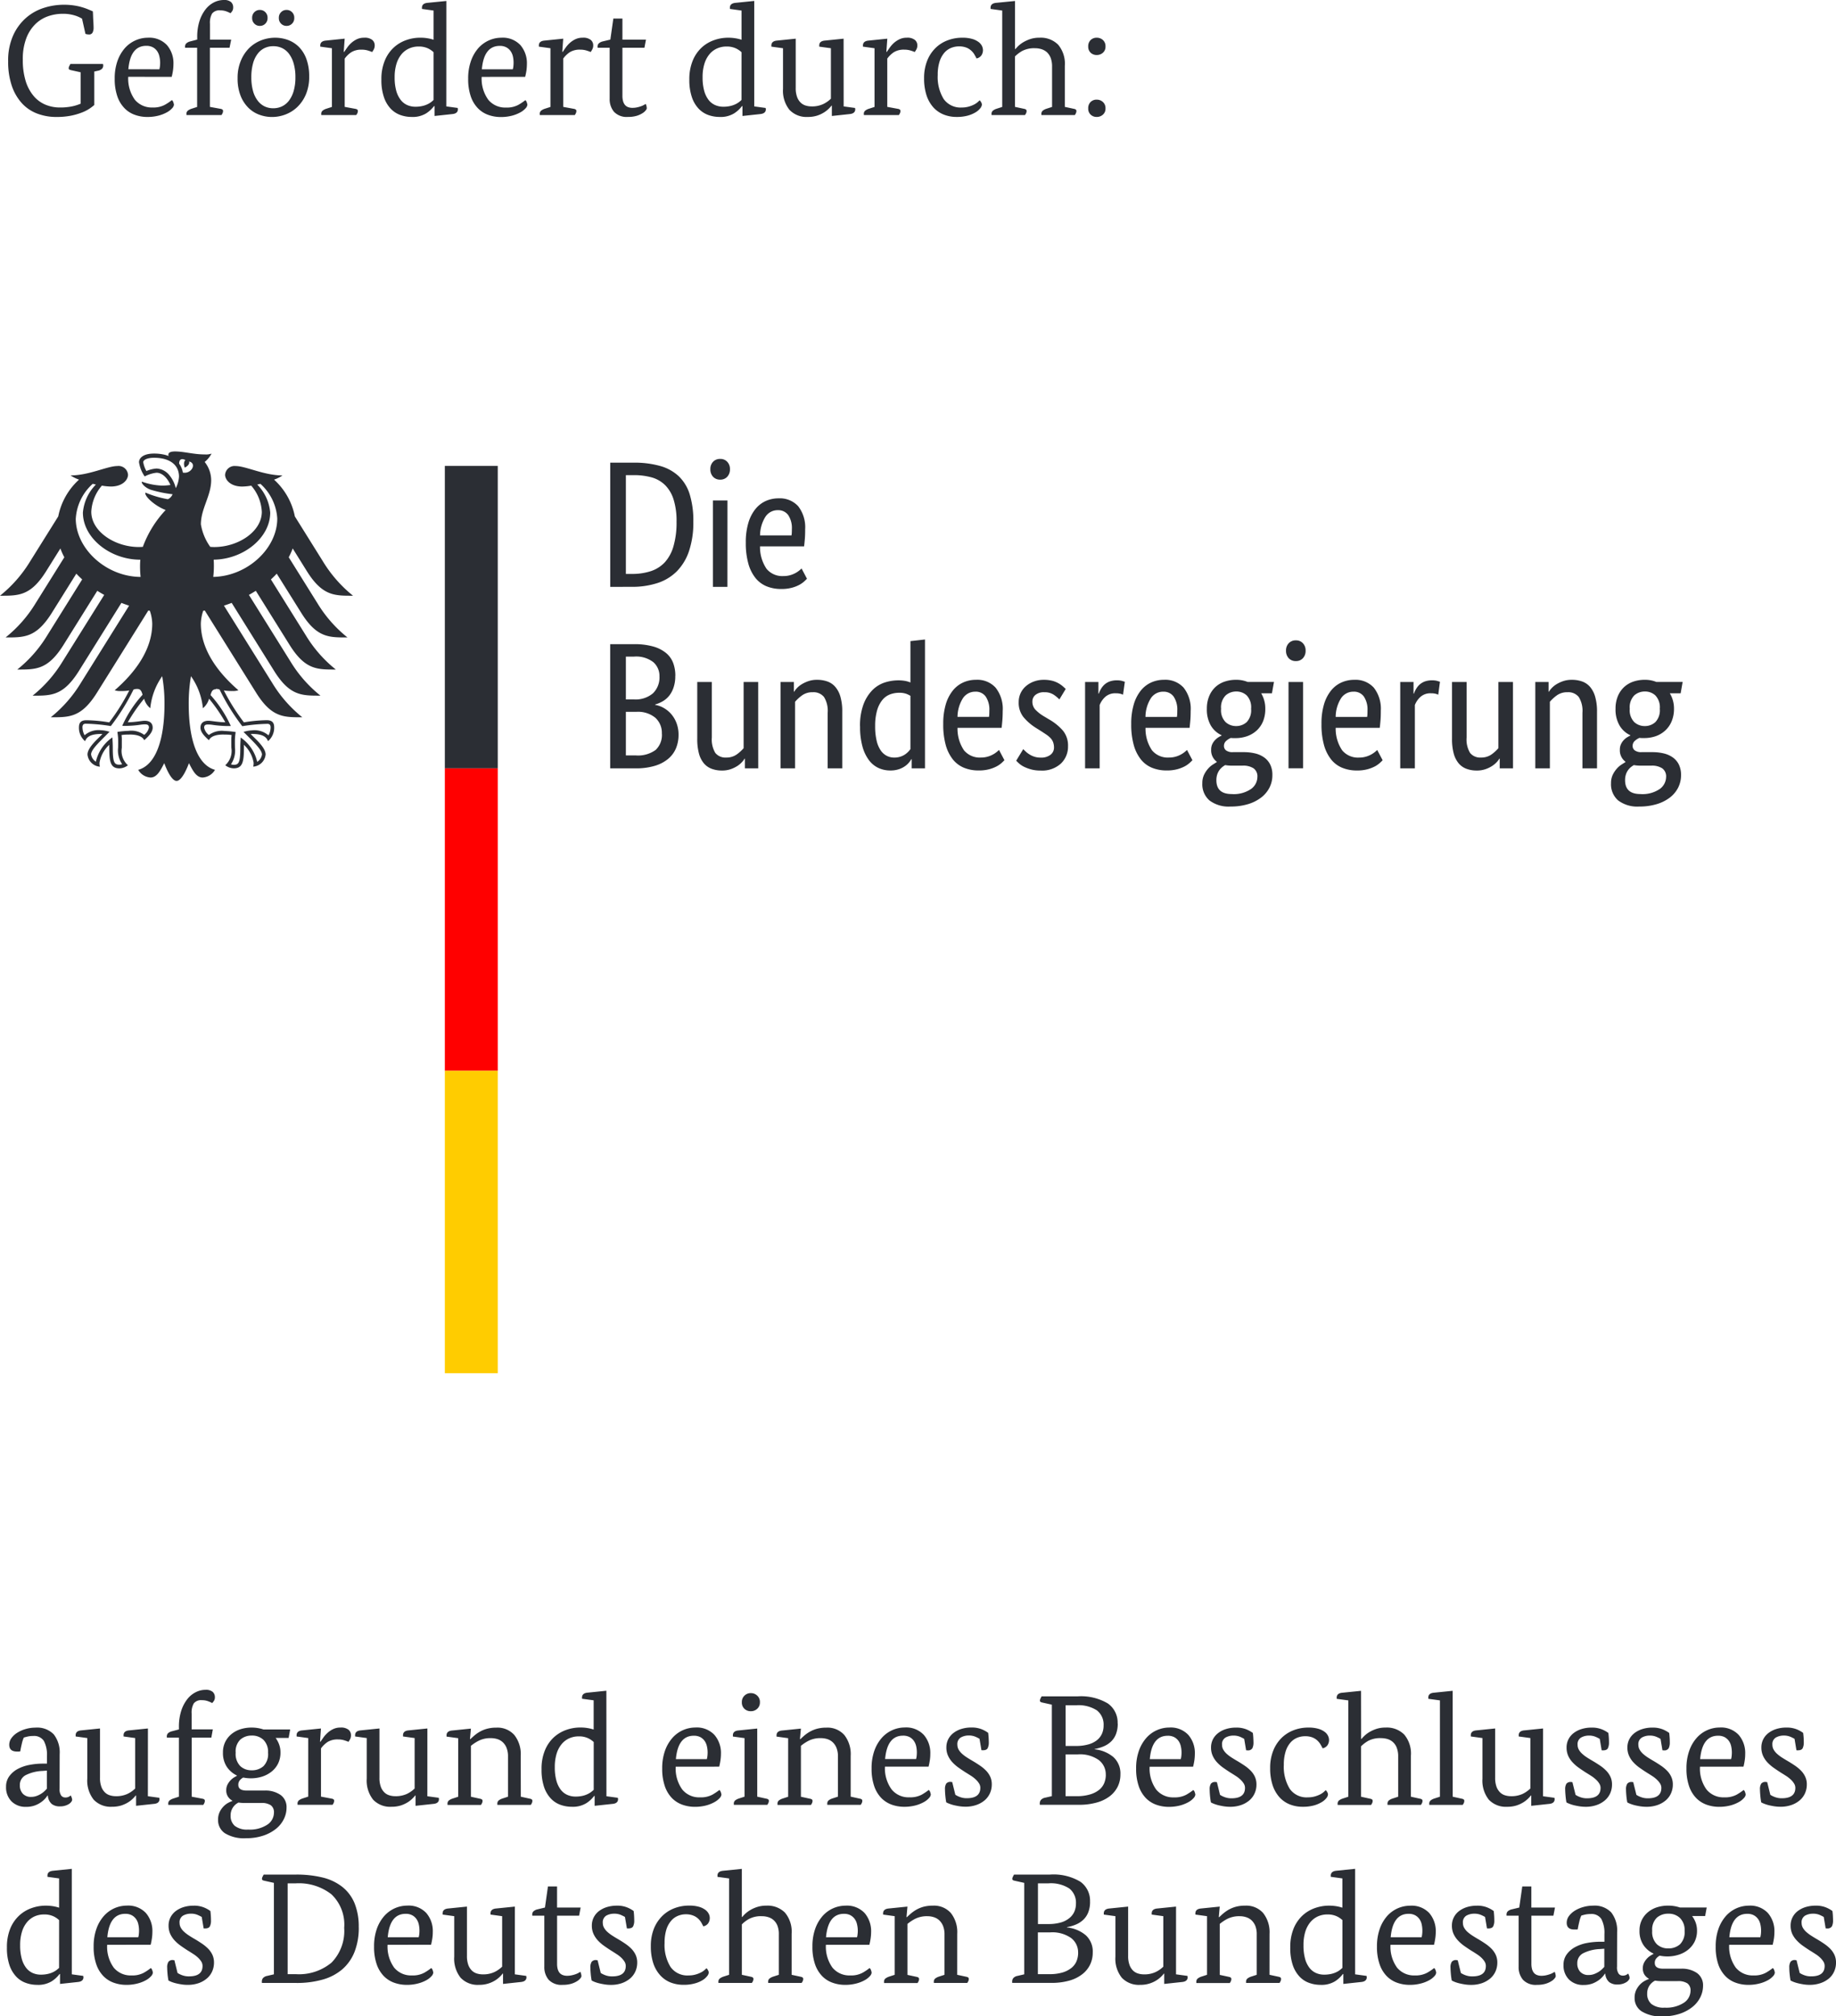
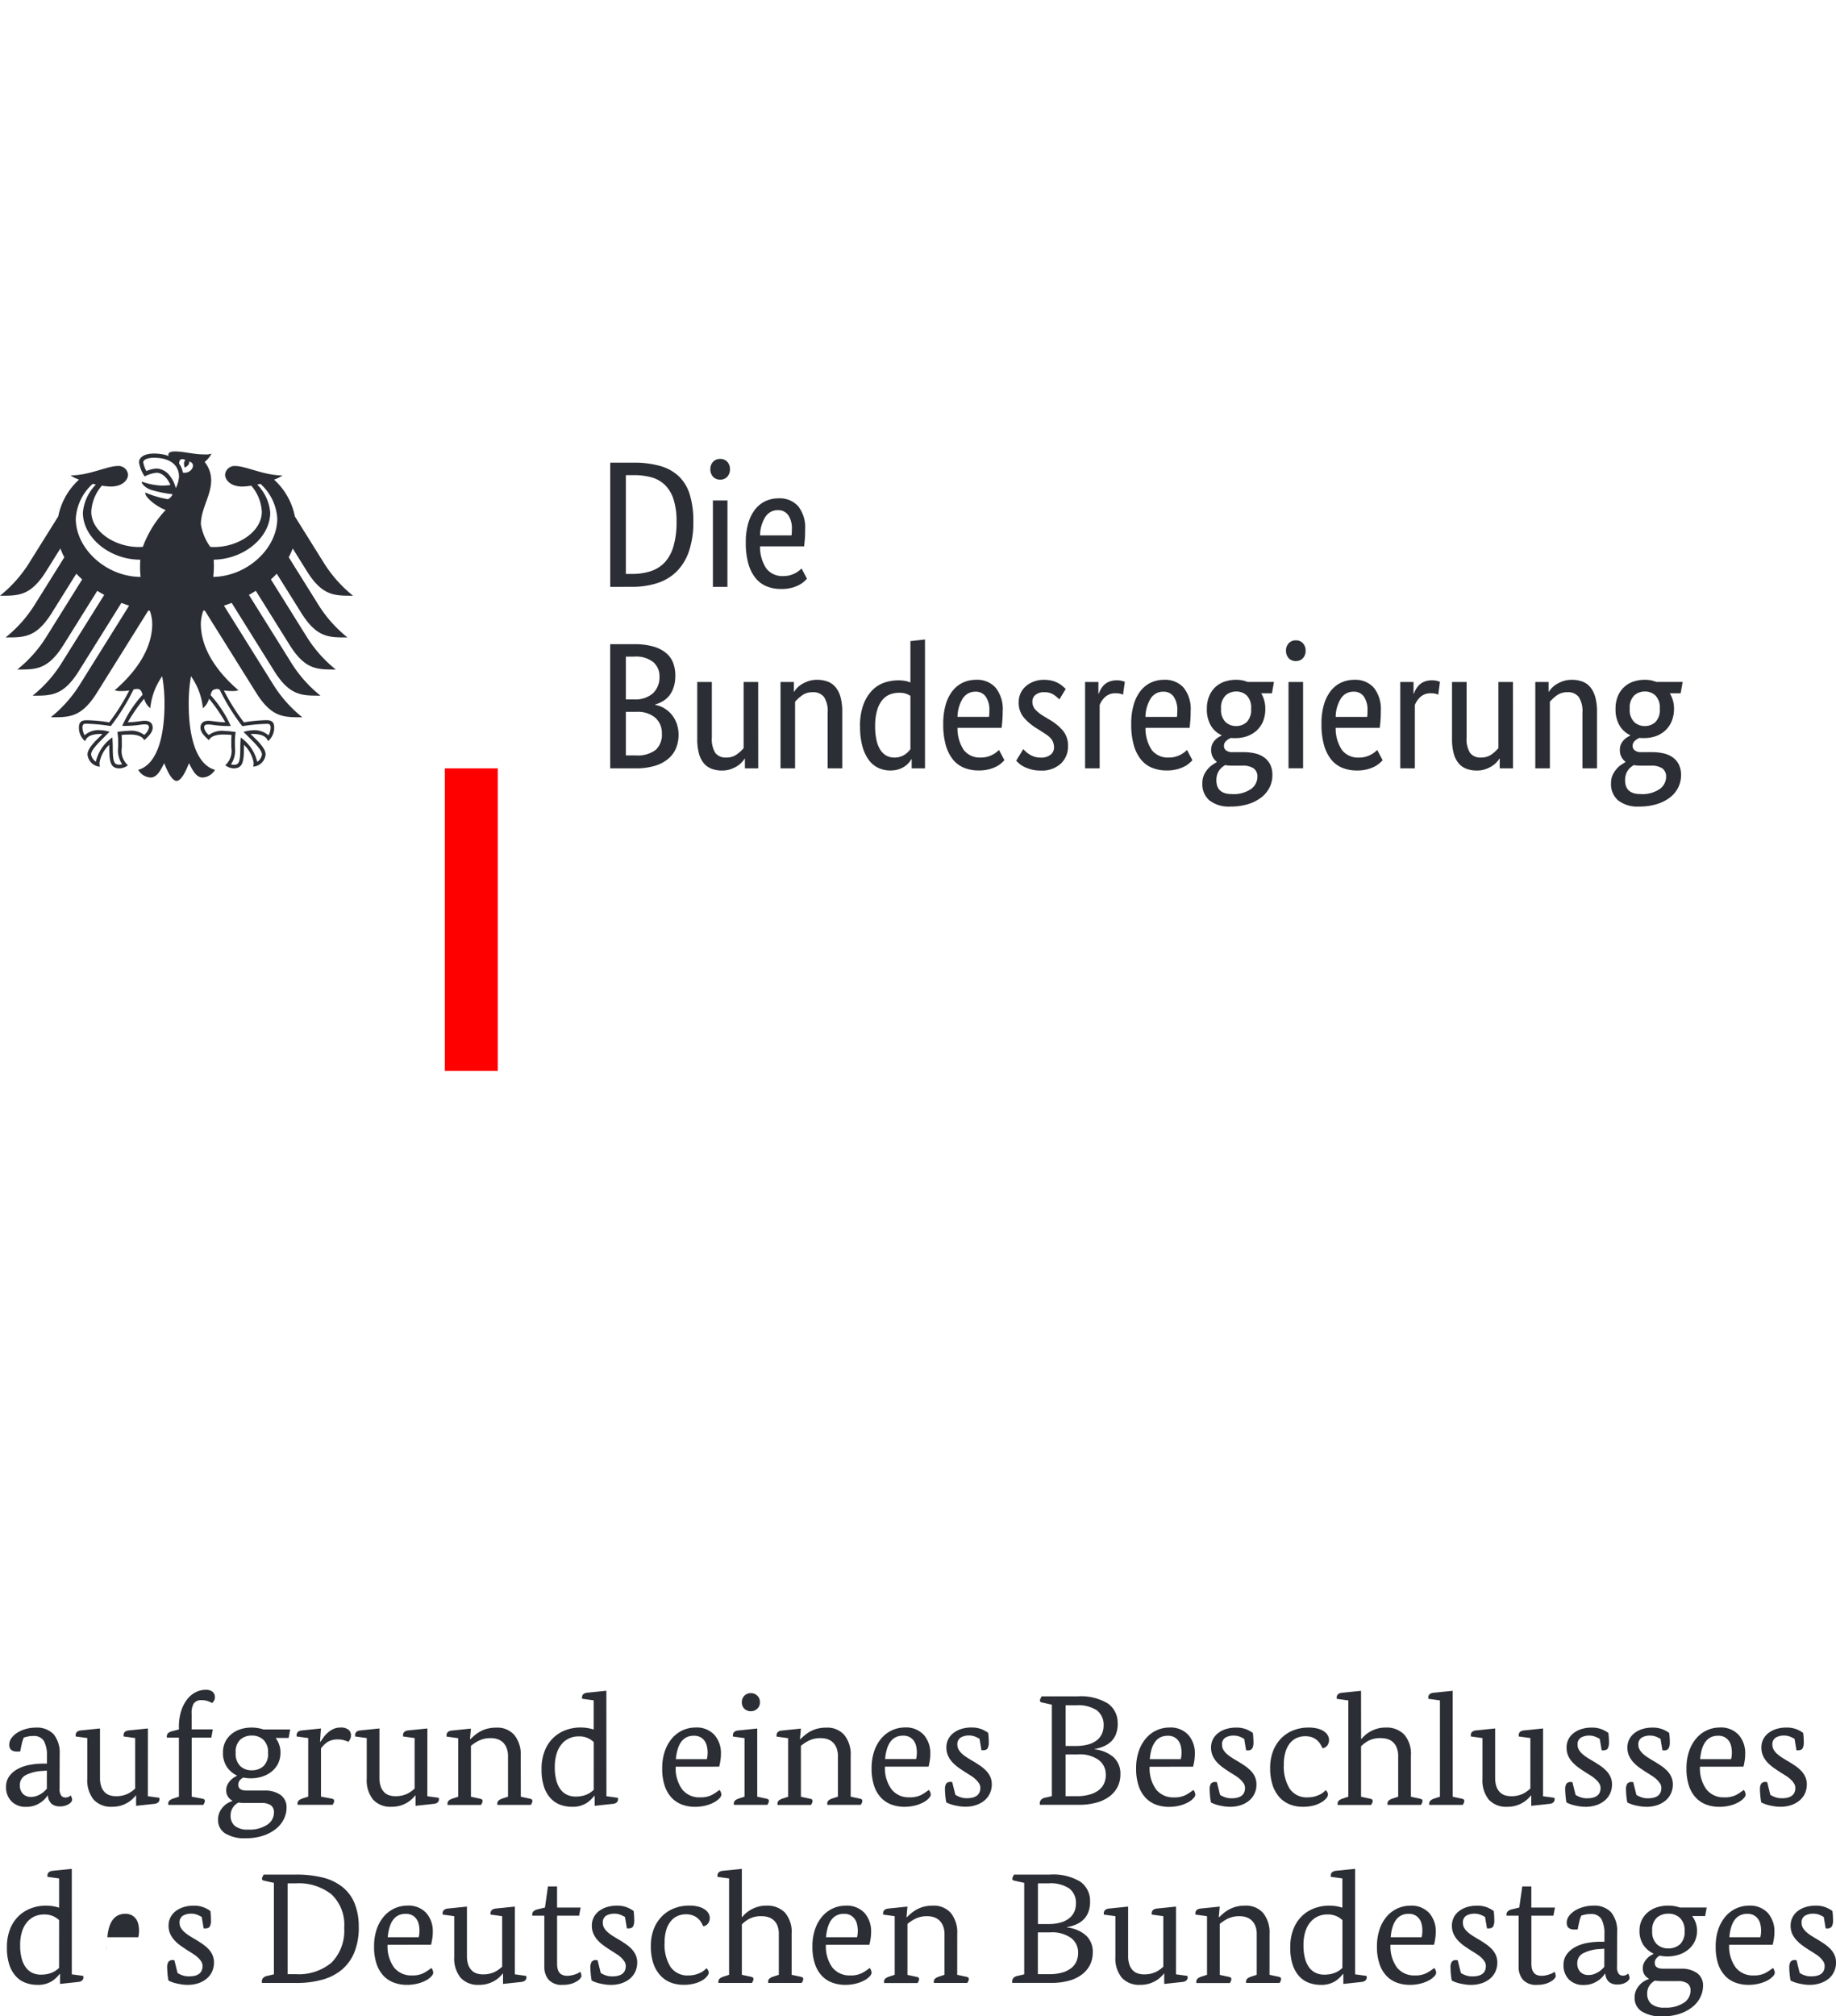
<svg xmlns="http://www.w3.org/2000/svg" width="169.407" height="185.969" viewBox="0 0 169.407 185.969">
  <g id="Gruppe_1509" data-name="Gruppe 1509" transform="translate(9209.399 16008.185)">
    <g id="Gruppe_1504" data-name="Gruppe 1504" transform="translate(-9107.395 -16003.894)">
-       <path id="Pfad_1500" data-name="Pfad 1500" d="M0,0A.725.725,0,0,1-.238.573.842.842,0,0,1-.812.782.788.788,0,0,1-1.369.573.75.75,0,0,1-1.594,0a.788.788,0,0,1,.225-.6A.773.773,0,0,1-.812-.812.826.826,0,0,1-.238-.6.761.761,0,0,1,0,0M0,5.71a.721.721,0,0,1-.238.573.84.84,0,0,1-.574.212.786.786,0,0,1-.557-.212.746.746,0,0,1-.225-.573.788.788,0,0,1,.225-.6A.773.773,0,0,1-.812,4.9a.826.826,0,0,1,.574.217A.761.761,0,0,1,0,5.71M-8.348.233h.042a2.877,2.877,0,0,1,.268-.292A2.794,2.794,0,0,1-7.58-.4a3.4,3.4,0,0,1,.646-.29,2.64,2.64,0,0,1,.846-.123,2.26,2.26,0,0,1,1.72.646,2.731,2.731,0,0,1,.615,1.95V5.566l.868.187c.137.03.2.093.2.19a.46.46,0,0,1-.051.217,1.011,1.011,0,0,1-.094.161H-5.9a.052.052,0,0,1-.016-.03V6.219a.375.375,0,0,1,.123-.3,1.1,1.1,0,0,1,.327-.174l.536-.174V1.856a2.2,2.2,0,0,0-.129-.806A1.394,1.394,0,0,0-5.405.528a1.357,1.357,0,0,0-.5-.282A1.939,1.939,0,0,0-6.492.158a2.379,2.379,0,0,0-1.2.254,3.118,3.118,0,0,0-.658.5V5.566l.87.187c.134.03.2.093.2.19a.5.5,0,0,1-.051.217,1.278,1.278,0,0,1-.1.161h-3.072a.058.058,0,0,1-.013-.03V6.219a.366.366,0,0,1,.123-.3,1.058,1.058,0,0,1,.324-.174l.539-.174V-3.318l-1.059-.148c-.01,0-.015-.008-.015-.027v-.088c0-.27.179-.421.535-.45L-8.348-4.2ZM-11.9,1.1c-.056-.116-.126-.239-.2-.37A1.477,1.477,0,0,0-12.4.37a1.383,1.383,0,0,0-.455-.276,1.819,1.819,0,0,0-.667-.107,1.917,1.917,0,0,0-.731.144,1.65,1.65,0,0,0-.632.463,2.332,2.332,0,0,0-.434.82,3.975,3.975,0,0,0-.161,1.208,3.87,3.87,0,0,0,.544,2.212,1.9,1.9,0,0,0,1.674.79,2.329,2.329,0,0,0,.632-.08,2.69,2.69,0,0,0,.493-.187,1.7,1.7,0,0,0,.34-.225c.088-.078.15-.137.187-.174a.828.828,0,0,1,.14.187.452.452,0,0,1,.064.217.6.6,0,0,1-.145.327,1.534,1.534,0,0,1-.434.377,2.838,2.838,0,0,1-.725.306,3.824,3.824,0,0,1-1.016.123,3.184,3.184,0,0,1-1.216-.225,2.586,2.586,0,0,1-.95-.667,3.133,3.133,0,0,1-.624-1.109,4.972,4.972,0,0,1-.223-1.567,4.271,4.271,0,0,1,.282-1.609A3.374,3.374,0,0,1-15.7.153a3.171,3.171,0,0,1,1.117-.718,3.756,3.756,0,0,1,1.363-.247,3.161,3.161,0,0,1,.935.116,1.815,1.815,0,0,1,.587.289,1.062,1.062,0,0,1,.305.369.925.925,0,0,1,.086.357.868.868,0,0,1-.145.5.718.718,0,0,1-.45.282M-20.219.493h.043c.078-.115.169-.249.276-.4a2.572,2.572,0,0,1,.383-.429A2.228,2.228,0,0,1-19-.675a1.546,1.546,0,0,1,.667-.137,1.092,1.092,0,0,1,.739.2.638.638,0,0,1,.233.506.742.742,0,0,1-.08.356A2.209,2.209,0,0,1-17.6.506c-.085-.037-.214-.083-.383-.136a1.884,1.884,0,0,0-.573-.081,1.745,1.745,0,0,0-.956.225,2.37,2.37,0,0,0-.624.6V5.566l1.015.187c.134.03.2.093.2.19a.5.5,0,0,1-.05.217,1.848,1.848,0,0,1-.094.161h-3.219a.061.061,0,0,1-.014-.03V6.219a.366.366,0,0,1,.123-.3,1.042,1.042,0,0,1,.327-.174l.536-.174V.158L-22.364.013c-.011,0-.016-.008-.016-.026V-.1c0-.271.179-.42.538-.45l1.709-.174Zm-3.942,5.03,1.057.144V5.71a.094.094,0,0,0,.006.038.052.052,0,0,1,.008.035c0,.27-.18.42-.536.449l-1.623.174V5.45h-.029a2.767,2.767,0,0,1-.263.29,2.512,2.512,0,0,1-.434.34,2.832,2.832,0,0,1-.629.292,2.8,2.8,0,0,1-.862.123,2.164,2.164,0,0,1-1.7-.662A2.823,2.823,0,0,1-29.756,3.9V.158L-30.817.013c-.008,0-.013-.008-.013-.026V-.1c0-.271.179-.42.535-.45l1.712-.174V3.827a2.312,2.312,0,0,0,.123.817,1.362,1.362,0,0,0,.327.523,1.126,1.126,0,0,0,.463.275,1.8,1.8,0,0,0,.536.081,2.412,2.412,0,0,0,1.079-.212,2.613,2.613,0,0,0,.718-.5V.158L-26.4.013c-.008,0-.013-.008-.013-.026V-.1c0-.271.176-.42.535-.45l1.712-.174Zm-9.423-5a2,2,0,0,0-.53-.356A1.978,1.978,0,0,0-34.977,0a2.092,2.092,0,0,0-.87.182,1.906,1.906,0,0,0-.7.536,2.512,2.512,0,0,0-.463.884,4.075,4.075,0,0,0-.166,1.239,4.543,4.543,0,0,0,.145,1.233,2.44,2.44,0,0,0,.4.841,1.573,1.573,0,0,0,.611.484,1.839,1.839,0,0,0,.752.153,2.764,2.764,0,0,0,.646-.067,2.2,2.2,0,0,0,.485-.166,1.849,1.849,0,0,0,.34-.209,2.268,2.268,0,0,0,.211-.182Zm1.173,5,1.058.144V5.71a.065.065,0,0,0,.008.038c.006,0,.008.016.008.035q0,.4-.538.449l-1.623.174V5.493h-.043a2.733,2.733,0,0,1-.731.675,2.388,2.388,0,0,1-1.342.327,3.107,3.107,0,0,1-1.021-.174,2.309,2.309,0,0,1-.891-.573,2.873,2.873,0,0,1-.632-1.058A4.918,4.918,0,0,1-38.4,3.043,4.486,4.486,0,0,1-38.086,1.3,3.413,3.413,0,0,1-37.267.1,3.29,3.29,0,0,1-36.12-.587a3.836,3.836,0,0,1,1.288-.225,3.957,3.957,0,0,1,.726.059,3.335,3.335,0,0,1,.522.129V-3.318l-1.058-.148c-.01,0-.016-.008-.016-.027v-.088c0-.27.18-.421.539-.45l1.708-.174ZM-42.543.115h-2.03V4.58a1.769,1.769,0,0,0,.046.4.974.974,0,0,0,.144.348.7.7,0,0,0,.281.239,1.1,1.1,0,0,0,.472.088,1.818,1.818,0,0,0,.412-.046,2.278,2.278,0,0,0,.356-.1,1.459,1.459,0,0,0,.276-.123,1.14,1.14,0,0,0,.158-.094.682.682,0,0,1,.073.2.954.954,0,0,1,.029.217.394.394,0,0,1-.094.174,1.068,1.068,0,0,1-.305.268,2.134,2.134,0,0,1-.536.241,2.693,2.693,0,0,1-.79.1,1.611,1.611,0,0,1-1.3-.472,1.8,1.8,0,0,1-.4-1.2V.115h-1.1a.037.037,0,0,1-.016-.03V.013A.4.4,0,0,1-46.74-.3a.846.846,0,0,1,.327-.166l.726-.174.276-1.941h.838V-.638H-42.4Zm-7.58.378h.043c.078-.115.169-.249.276-.4a2.617,2.617,0,0,1,.383-.429,2.234,2.234,0,0,1,.515-.34,1.542,1.542,0,0,1,.666-.137,1.1,1.1,0,0,1,.74.2.642.642,0,0,1,.233.506.742.742,0,0,1-.081.356A2.081,2.081,0,0,1-47.5.506c-.086-.037-.215-.083-.383-.136a1.891,1.891,0,0,0-.574-.081,1.74,1.74,0,0,0-.956.225,2.37,2.37,0,0,0-.624.6V5.566l1.015.187c.134.03.2.093.2.19a.5.5,0,0,1-.051.217,1.848,1.848,0,0,1-.094.161h-3.219a.061.061,0,0,1-.014-.03V6.219a.366.366,0,0,1,.123-.3,1.064,1.064,0,0,1,.325-.174l.538-.174V.158L-52.268.013c-.011,0-.016-.008-.016-.026V-.1c0-.271.18-.42.536-.45l1.711-.174ZM-54.689,2.1a1.664,1.664,0,0,0,.051-.254,3.072,3.072,0,0,0,.021-.356A2.653,2.653,0,0,0-54.681.9,1.394,1.394,0,0,0-54.9.412a1.142,1.142,0,0,0-.391-.34,1.26,1.26,0,0,0-.6-.131q-1.466,0-1.652,2.161ZM-57.56,2.8a3.3,3.3,0,0,0,.61,2.11,2.009,2.009,0,0,0,1.637.718,2.232,2.232,0,0,0,1.125-.241,4.923,4.923,0,0,0,.658-.442.435.435,0,0,1,.129.2,1.108,1.108,0,0,1,.059.225.567.567,0,0,1-.166.327,1.811,1.811,0,0,1-.485.377,3.365,3.365,0,0,1-.777.306,4.083,4.083,0,0,1-1.036.123,3.368,3.368,0,0,1-1.152-.2,2.474,2.474,0,0,1-.956-.617,2.9,2.9,0,0,1-.653-1.092,4.893,4.893,0,0,1-.239-1.618,4.79,4.79,0,0,1,.26-1.652A3.629,3.629,0,0,1-57.858.136a2.9,2.9,0,0,1,.981-.709,2.828,2.828,0,0,1,1.13-.239,2.226,2.226,0,0,1,1.76.681,2.554,2.554,0,0,1,.6,1.754,4.531,4.531,0,0,1-.042.587c-.03.2-.07.393-.118.586ZM-62,.522a2.034,2.034,0,0,0-.527-.356A1.987,1.987,0,0,0-63.386,0a2.072,2.072,0,0,0-.87.182,1.916,1.916,0,0,0-.705.536,2.545,2.545,0,0,0-.463.884,4.171,4.171,0,0,0-.166,1.239,4.543,4.543,0,0,0,.145,1.233,2.443,2.443,0,0,0,.407.841,1.564,1.564,0,0,0,.608.484,1.849,1.849,0,0,0,.752.153,2.729,2.729,0,0,0,.646-.067,2.143,2.143,0,0,0,.485-.166,1.942,1.942,0,0,0,.342-.209A2.484,2.484,0,0,0-62,4.928Zm1.176,5,1.058.144V5.71a.126.126,0,0,0,.005.038c.006,0,.008.016.008.035,0,.27-.179.42-.535.449l-1.623.174V5.493h-.046a2.733,2.733,0,0,1-.731.675,2.388,2.388,0,0,1-1.342.327,3.11,3.11,0,0,1-1.02-.174,2.312,2.312,0,0,1-.892-.573,2.9,2.9,0,0,1-.63-1.058,4.839,4.839,0,0,1-.241-1.647A4.43,4.43,0,0,1-66.5,1.3,3.357,3.357,0,0,1-65.678.1a3.3,3.3,0,0,1,1.146-.689,3.853,3.853,0,0,1,1.291-.225,3.915,3.915,0,0,1,.723.059A3.2,3.2,0,0,1-62-.624V-3.318l-1.057-.148c-.011,0-.014-.008-.014-.027v-.088c0-.27.177-.421.536-.45L-60.82-4.2ZM-70.288.493h.046c.077-.115.169-.249.276-.4a2.572,2.572,0,0,1,.383-.429,2.228,2.228,0,0,1,.514-.34A1.545,1.545,0,0,1-68.4-.812a1.1,1.1,0,0,1,.74.2A.642.642,0,0,1-67.43-.1a.754.754,0,0,1-.08.356,2.209,2.209,0,0,1-.153.252c-.086-.037-.214-.083-.383-.136a1.9,1.9,0,0,0-.573-.081,1.74,1.74,0,0,0-.956.225,2.326,2.326,0,0,0-.624.6V5.566l1.015.187c.134.03.2.093.2.19a.512.512,0,0,1-.05.217,1.41,1.41,0,0,1-.1.161h-3.217a.045.045,0,0,1-.013-.03V6.219a.366.366,0,0,1,.123-.3,1.046,1.046,0,0,1,.324-.174l.538-.174V.158l-1.06-.145c-.008,0-.014-.008-.014-.026V-.1c0-.271.18-.42.536-.45L-70.2-.726Zm-4.564-3.131a.7.7,0,0,1-.211.535.688.688,0,0,1-.5.2.683.683,0,0,1-.5-.2.7.7,0,0,1-.212-.535.7.7,0,0,1,.212-.536.682.682,0,0,1,.5-.2.687.687,0,0,1,.5.2.7.7,0,0,1,.211.536m-2.464,0a.712.712,0,0,1-.211.535.688.688,0,0,1-.5.2.683.683,0,0,1-.5-.2.7.7,0,0,1-.212-.535.7.7,0,0,1,.212-.536.682.682,0,0,1,.5-.2.687.687,0,0,1,.5.2.714.714,0,0,1,.211.536m.52,2.609a1.813,1.813,0,0,0-.8.174,1.734,1.734,0,0,0-.637.53,2.539,2.539,0,0,0-.428.9,4.7,4.7,0,0,0-.153,1.269A4.638,4.638,0,0,0-78.657,4.1a2.548,2.548,0,0,0,.428.889,1.757,1.757,0,0,0,.637.531,1.827,1.827,0,0,0,.8.174,1.878,1.878,0,0,0,.806-.174,1.766,1.766,0,0,0,.646-.531,2.721,2.721,0,0,0,.433-.889,4.4,4.4,0,0,0,.161-1.262,4.453,4.453,0,0,0-.161-1.269,2.707,2.707,0,0,0-.433-.9,1.744,1.744,0,0,0-.646-.53A1.864,1.864,0,0,0-76.8-.029m.174-.783a3.47,3.47,0,0,1,1.2.209,2.784,2.784,0,0,1,1.007.646,3.058,3.058,0,0,1,.689,1.116,4.634,4.634,0,0,1,.254,1.61,4.15,4.15,0,0,1-.3,1.637,3.49,3.49,0,0,1-.782,1.16,3.237,3.237,0,0,1-1.1.7,3.475,3.475,0,0,1-1.237.233,3.375,3.375,0,0,1-1.211-.22,2.785,2.785,0,0,1-1.015-.667,3.222,3.222,0,0,1-.7-1.114,4.313,4.313,0,0,1-.26-1.58,4.064,4.064,0,0,1,.3-1.61A3.574,3.574,0,0,1-79.006.136,3.3,3.3,0,0,1-77.9-.573a3.562,3.562,0,0,1,1.275-.239m-4.2.927h-1.813V5.566l1.015.187c.137.03.2.093.2.19a.459.459,0,0,1-.051.217,1.3,1.3,0,0,1-.094.161h-3.219a.058.058,0,0,1-.013-.03V6.219a.366.366,0,0,1,.123-.3,1.065,1.065,0,0,1,.327-.174l.535-.174V.115h-1.1a.038.038,0,0,1-.015-.03V.013A.4.4,0,0,1-84.8-.3a.842.842,0,0,1,.326-.166l.667-.174V-.855a4.75,4.75,0,0,1,.217-1.515,3.444,3.444,0,0,1,.565-1.072,2.31,2.31,0,0,1,.785-.64,2.021,2.021,0,0,1,.884-.209.968.968,0,0,1,.667.188.646.646,0,0,1,.2.492.613.613,0,0,1-.078.327,1.3,1.3,0,0,1-.169.212,2.863,2.863,0,0,0-.34-.153,1.591,1.591,0,0,0-.6-.11.865.865,0,0,0-.755.289,1.7,1.7,0,0,0-.2.943V-.638h1.958ZM-87.3,2.1a1.8,1.8,0,0,0,.051-.254,3.072,3.072,0,0,0,.021-.356A2.487,2.487,0,0,0-87.3.9a1.339,1.339,0,0,0-.217-.493,1.152,1.152,0,0,0-.391-.34,1.26,1.26,0,0,0-.6-.131q-1.467,0-1.652,2.161Zm-2.872.694a3.321,3.321,0,0,0,.608,2.11,2.02,2.02,0,0,0,1.64.718,2.213,2.213,0,0,0,1.122-.241,4.787,4.787,0,0,0,.661-.442.443.443,0,0,1,.129.2,1.348,1.348,0,0,1,.059.225.567.567,0,0,1-.166.327,1.827,1.827,0,0,1-.485.377,3.365,3.365,0,0,1-.777.306,4.083,4.083,0,0,1-1.036.123,3.356,3.356,0,0,1-1.152-.2,2.459,2.459,0,0,1-.956-.617,2.915,2.915,0,0,1-.654-1.092A4.843,4.843,0,0,1-91.42,2.97a4.791,4.791,0,0,1,.26-1.652A3.629,3.629,0,0,1-90.472.136a2.874,2.874,0,0,1,.981-.709,2.82,2.82,0,0,1,1.13-.239A2.227,2.227,0,0,1-86.6-.131,2.55,2.55,0,0,1-86,1.623a4.364,4.364,0,0,1-.043.587c-.029.2-.07.393-.118.586Zm-4.261-5.362a2.929,2.929,0,0,0-.7-.305,3.614,3.614,0,0,0-1.1-.145,4.047,4.047,0,0,0-1.355.233,3.153,3.153,0,0,0-1.173.739,3.634,3.634,0,0,0-.828,1.313,5.378,5.378,0,0,0-.311,1.95,6.569,6.569,0,0,0,.252,1.925,3.957,3.957,0,0,0,.713,1.377,2.893,2.893,0,0,0,1.084.828,3.425,3.425,0,0,0,1.385.275,5.359,5.359,0,0,0,1.1-.1,4.3,4.3,0,0,0,.8-.247v-2.9l-.9-.2c-.137-.03-.2-.083-.2-.161a.476.476,0,0,1,.059-.217c.038-.078.073-.139.1-.187h3.013v.043a.089.089,0,0,0,.008.042.087.087,0,0,1,.008.043.452.452,0,0,1-.1.3.732.732,0,0,1-.391.195l-.335.072V5.391a4.134,4.134,0,0,1-.412.319,3.557,3.557,0,0,1-.7.364,6.115,6.115,0,0,1-1.015.3,6.883,6.883,0,0,1-1.369.123,4.928,4.928,0,0,1-1.754-.306,3.688,3.688,0,0,1-1.406-.934,4.548,4.548,0,0,1-.943-1.6,6.82,6.82,0,0,1-.349-2.29,5.614,5.614,0,0,1,.467-2.4,4.7,4.7,0,0,1,1.2-1.623,4.616,4.616,0,0,1,1.644-.913,6.032,6.032,0,0,1,1.79-.284,6.271,6.271,0,0,1,.985.067,5.206,5.206,0,0,1,.748.166,5.242,5.242,0,0,1,.565.2c.161.066.3.126.412.174.011.1.019.238.024.4s.011.319.022.472.016.292.021.414.005.191.005.209a.961.961,0,0,1-.093.464.349.349,0,0,1-.34.174.962.962,0,0,1-.319-.056Z" fill="#2b2e34" />
-     </g>
+       </g>
    <g id="Gruppe_1505" data-name="Gruppe 1505" transform="translate(-9041.122 -15831.379)">
-       <path id="Pfad_1501" data-name="Pfad 1501" d="M0,0A3.877,3.877,0,0,0-.375-.187,1.484,1.484,0,0,0-.986-.3a1.479,1.479,0,0,0-.739.179.712.712,0,0,0-.318.675.892.892,0,0,0,.123.458,1.642,1.642,0,0,0,.319.383,3.643,3.643,0,0,0,.457.34c.175.113.351.22.536.327.212.126.423.257.629.4a3.75,3.75,0,0,1,.56.455,2.1,2.1,0,0,1,.4.565,1.713,1.713,0,0,1,.15.726,1.957,1.957,0,0,1-.166.812,1.821,1.821,0,0,1-.485.653A2.428,2.428,0,0,1-.289,6.1,3.008,3.008,0,0,1-1.3,6.262a3.533,3.533,0,0,1-.566-.043c-.182-.029-.353-.062-.5-.1a3.166,3.166,0,0,1-.416-.128,2.539,2.539,0,0,1-.281-.131c-.04-.2-.067-.418-.089-.646s-.026-.407-.026-.543a.941.941,0,0,1,.115-.536.486.486,0,0,1,.42-.161.1.1,0,0,1,.043.008.089.089,0,0,0,.043.008h.046l.289,1.173a1.907,1.907,0,0,0,.4.2,1.709,1.709,0,0,0,.659.115q1.245,0,1.246-.956a.759.759,0,0,0-.116-.407,1.912,1.912,0,0,0-.3-.362,2.722,2.722,0,0,0-.429-.332c-.163-.107-.332-.214-.506-.319-.212-.136-.425-.278-.637-.428a3.62,3.62,0,0,1-.573-.493A2.349,2.349,0,0,1-2.9,1.575,1.811,1.811,0,0,1-3.058.8a1.642,1.642,0,0,1,.174-.76A1.712,1.712,0,0,1-2.4-.544a2.358,2.358,0,0,1,.731-.369,3.09,3.09,0,0,1,.913-.129,2.425,2.425,0,0,1,.965.166A2.733,2.733,0,0,1,.8-.549c.019.134.035.284.043.45S.857.209.857.335a1.18,1.18,0,0,1-.1.522.458.458,0,0,1-.45.2H.217a.055.055,0,0,1-.043-.013ZM-5.854,1.872a1.854,1.854,0,0,0,.05-.254,3.1,3.1,0,0,0,.021-.357A2.507,2.507,0,0,0-5.849.675,1.348,1.348,0,0,0-6.066.182a1.161,1.161,0,0,0-.391-.34,1.225,1.225,0,0,0-.6-.131q-1.467,0-1.653,2.161Zm-2.872.694a3.31,3.31,0,0,0,.611,2.111,2.01,2.01,0,0,0,1.636.717,2.232,2.232,0,0,0,1.125-.241A4.941,4.941,0,0,0-4.7,4.711a.446.446,0,0,1,.129.2,1.247,1.247,0,0,1,.058.225.57.57,0,0,1-.166.327,1.8,1.8,0,0,1-.484.377,3.271,3.271,0,0,1-.777.3,3.957,3.957,0,0,1-1.036.123,3.358,3.358,0,0,1-1.152-.2,2.461,2.461,0,0,1-.956-.616,2.952,2.952,0,0,1-.654-1.093A4.895,4.895,0,0,1-9.971,2.74a4.8,4.8,0,0,1,.26-1.653A3.6,3.6,0,0,1-9.023-.094a2.873,2.873,0,0,1,.98-.71,2.844,2.844,0,0,1,1.13-.238,2.225,2.225,0,0,1,1.76.681,2.55,2.55,0,0,1,.6,1.754,4.337,4.337,0,0,1-.043.586c-.03.2-.07.394-.118.587ZM-15,5.917a3.419,3.419,0,0,1-.565-.046,1.384,1.384,0,0,0-.531.48,1.3,1.3,0,0,0-.195.723,1.2,1.2,0,0,0,.386.951,1.813,1.813,0,0,0,1.223.34A2.959,2.959,0,0,0-12.9,7.909a1.341,1.341,0,0,0,.608-1.095.79.79,0,0,0-.289-.688,1.551,1.551,0,0,0-.9-.209ZM-14.334-.3A1.569,1.569,0,0,0-15.4.067a1.524,1.524,0,0,0-.429,1.211A1.587,1.587,0,0,0-15.4,2.515a1.487,1.487,0,0,0,1.036.386,1.6,1.6,0,0,0,1.1-.378,1.591,1.591,0,0,0,.425-1.245A1.552,1.552,0,0,0-13.263.1a1.487,1.487,0,0,0-1.071-.4m3.39.217h-1.2a2.474,2.474,0,0,1,.327.607,2.173,2.173,0,0,1,.123.739,2.266,2.266,0,0,1-.217,1.008,2.266,2.266,0,0,1-.6.747,2.614,2.614,0,0,1-.87.463,3.369,3.369,0,0,1-1.058.161,3.563,3.563,0,0,1-.7-.072,1.138,1.138,0,0,0-.306.246.622.622,0,0,0-.145.434c0,.348.258.522.769.522h1.653a2.435,2.435,0,0,1,1.478.405,1.377,1.377,0,0,1,.552,1.176,2.38,2.38,0,0,1-.247,1.044,2.651,2.651,0,0,1-.726.9,3.746,3.746,0,0,1-1.172.63,4.865,4.865,0,0,1-1.6.241A3.344,3.344,0,0,1-16.814,8.7a1.447,1.447,0,0,1-.638-1.238,1.614,1.614,0,0,1,.145-.717,2.022,2.022,0,0,1,.348-.509,1.8,1.8,0,0,1,.428-.332,2.662,2.662,0,0,1,.4-.183V5.7a1.152,1.152,0,0,1-.415-.383,1.07,1.07,0,0,1-.15-.573,1.116,1.116,0,0,1,.123-.536,1.594,1.594,0,0,1,.29-.4,1.577,1.577,0,0,1,.327-.26c.1-.064.187-.109.246-.139V3.378a2.252,2.252,0,0,1-.935-.8A2.3,2.3,0,0,1-17,1.261a2.154,2.154,0,0,1,.217-.99A2.173,2.173,0,0,1-16.2-.455,2.49,2.49,0,0,1-15.357-.9a3.373,3.373,0,0,1,.993-.145,3.431,3.431,0,0,1,1.1.174H-10.8Zm-9.695,3.042a3.791,3.791,0,0,0-1.554.386,1.007,1.007,0,0,0-.548.935,1.106,1.106,0,0,0,.267.774.991.991,0,0,0,.774.3,1.426,1.426,0,0,0,.487-.078,2.348,2.348,0,0,0,.413-.195,2.182,2.182,0,0,0,.327-.247c.091-.088.166-.166.225-.233V2.93Zm1.564,1.626a1.013,1.013,0,0,0,.153.651.46.46,0,0,0,.353.174.675.675,0,0,0,.37-.081,1.21,1.21,0,0,0,.153-.107,1.171,1.171,0,0,1,.088.2.616.616,0,0,1,.043.209.343.343,0,0,1-.064.161.816.816,0,0,1-.2.2,1.486,1.486,0,0,1-.348.166,1.6,1.6,0,0,1-.514.072,1.183,1.183,0,0,1-.761-.225,1.123,1.123,0,0,1-.356-.774h-.03a2.9,2.9,0,0,1-.2.26,2.167,2.167,0,0,1-.386.348,2.627,2.627,0,0,1-.578.306,2.348,2.348,0,0,1-.819.128,1.819,1.819,0,0,1-1.334-.5,1.819,1.819,0,0,1-.507-1.355,1.6,1.6,0,0,1,.3-.972,2.324,2.324,0,0,1,.777-.668,3.7,3.7,0,0,1,1.087-.377,6.69,6.69,0,0,1,1.219-.115h.391v-.7a2.735,2.735,0,0,0-.284-1.4,1.071,1.071,0,0,0-.994-.455,2.334,2.334,0,0,0-.536.056c-.155.04-.259.067-.318.089a2.591,2.591,0,0,0-.187.57q-.09.371-.145.7a.66.66,0,0,1-.132.013h-.174c-.474,0-.709-.206-.709-.621a1.044,1.044,0,0,1,.208-.624,1.985,1.985,0,0,1,.552-.5,3.031,3.031,0,0,1,.774-.331,3.225,3.225,0,0,1,.887-.124,2.121,2.121,0,0,1,1.687.622,2.711,2.711,0,0,1,.544,1.826Zm-5.871-4.7h-2.03V4.35a1.835,1.835,0,0,0,.045.4.994.994,0,0,0,.145.348.679.679,0,0,0,.281.238,1.082,1.082,0,0,0,.472.089,1.825,1.825,0,0,0,.412-.046,2.663,2.663,0,0,0,.356-.1,1.556,1.556,0,0,0,.276-.124c.078-.043.131-.075.158-.093a.623.623,0,0,1,.072.2.9.9,0,0,1,.03.217.406.406,0,0,1-.094.174,1.054,1.054,0,0,1-.305.268,2.208,2.208,0,0,1-.536.241,2.7,2.7,0,0,1-.79.1,1.61,1.61,0,0,1-1.3-.469,1.8,1.8,0,0,1-.4-1.2V-.115h-1.1a.036.036,0,0,1-.016-.029V-.217a.4.4,0,0,1,.123-.31.82.82,0,0,1,.327-.166l.726-.175.276-1.944h.838V-.868H-24.8ZM-31.251,0a3.525,3.525,0,0,0-.377-.187A1.479,1.479,0,0,0-32.236-.3a1.464,1.464,0,0,0-.74.179.706.706,0,0,0-.318.675.892.892,0,0,0,.123.458,1.523,1.523,0,0,0,.318.383,3.7,3.7,0,0,0,.456.34c.174.113.353.22.538.327.212.126.421.257.63.4a3.672,3.672,0,0,1,.557.455,2.053,2.053,0,0,1,.4.565,1.67,1.67,0,0,1,.153.726,2.006,2.006,0,0,1-.167.812,1.838,1.838,0,0,1-.487.653,2.418,2.418,0,0,1-.766.434,3,3,0,0,1-1.015.158,3.486,3.486,0,0,1-.565-.043c-.185-.029-.354-.062-.509-.1a3.116,3.116,0,0,1-.413-.128,2.54,2.54,0,0,1-.281-.131,5.66,5.66,0,0,1-.088-.646c-.019-.227-.03-.407-.03-.543a.929.929,0,0,1,.118-.536.481.481,0,0,1,.418-.161.108.108,0,0,1,.046.008.078.078,0,0,0,.043.008h.042l.29,1.173a1.934,1.934,0,0,0,.4.2,1.723,1.723,0,0,0,.661.115q1.245,0,1.245-.956a.758.758,0,0,0-.115-.407,1.875,1.875,0,0,0-.3-.362,2.818,2.818,0,0,0-.429-.332c-.163-.107-.332-.214-.506-.319-.214-.136-.425-.278-.64-.428a3.734,3.734,0,0,1-.57-.493,2.356,2.356,0,0,1-.415-.608A1.841,1.841,0,0,1-34.31.8a1.655,1.655,0,0,1,.175-.76,1.706,1.706,0,0,1,.485-.582,2.415,2.415,0,0,1,.731-.369,3.109,3.109,0,0,1,.913-.129,2.407,2.407,0,0,1,.964.166,2.669,2.669,0,0,1,.589.327c.019.134.033.284.043.45s.013.308.013.434a1.14,1.14,0,0,1-.1.522c-.067.134-.217.2-.447.2h-.089c-.019,0-.035,0-.042-.013Zm-5.857,1.872a1.241,1.241,0,0,0,.05-.254,2.4,2.4,0,0,0,.022-.357A2.618,2.618,0,0,0-37.1.675a1.314,1.314,0,0,0-.216-.493,1.18,1.18,0,0,0-.391-.34,1.246,1.246,0,0,0-.6-.131q-1.462,0-1.652,2.161Zm-2.869.694a3.292,3.292,0,0,0,.608,2.111,2.022,2.022,0,0,0,1.64.717,2.23,2.23,0,0,0,1.122-.241,4.615,4.615,0,0,0,.658-.442.433.433,0,0,1,.131.2,1.267,1.267,0,0,1,.06.225.577.577,0,0,1-.166.327,1.8,1.8,0,0,1-.488.377,3.245,3.245,0,0,1-.774.3,3.96,3.96,0,0,1-1.037.123,3.382,3.382,0,0,1-1.154-.2,2.513,2.513,0,0,1-.956-.616,2.908,2.908,0,0,1-.651-1.093,4.813,4.813,0,0,1-.241-1.618,4.819,4.819,0,0,1,.262-1.653,3.553,3.553,0,0,1,.689-1.181A2.872,2.872,0,0,1-39.3-.8a2.859,2.859,0,0,1,1.131-.238A2.232,2.232,0,0,1-36.4-.361a2.55,2.55,0,0,1,.6,1.754,4.043,4.043,0,0,1-.046.586c-.029.2-.067.394-.115.587ZM-44.412.292a2,2,0,0,0-.53-.356,1.981,1.981,0,0,0-.863-.166,2.132,2.132,0,0,0-.871.179,1.963,1.963,0,0,0-.7.538,2.527,2.527,0,0,0-.464.885,4.115,4.115,0,0,0-.165,1.24,4.566,4.566,0,0,0,.144,1.231,2.394,2.394,0,0,0,.4.839,1.572,1.572,0,0,0,.611.487,1.843,1.843,0,0,0,.753.153,2.919,2.919,0,0,0,.645-.067,2.178,2.178,0,0,0,.485-.166,1.869,1.869,0,0,0,.34-.209,2.693,2.693,0,0,0,.212-.182Zm1.173,5,1.058.145V5.48c0,.019,0,.032.008.037s.008.017.008.035c0,.271-.18.421-.538.45l-1.624.175V5.263h-.042a2.788,2.788,0,0,1-.732.675,2.386,2.386,0,0,1-1.341.324,3.027,3.027,0,0,1-1.021-.174,2.262,2.262,0,0,1-.892-.571,2.913,2.913,0,0,1-.632-1.057,4.928,4.928,0,0,1-.238-1.647,4.483,4.483,0,0,1,.31-1.747A3.406,3.406,0,0,1-48.1-.128a3.276,3.276,0,0,1,1.146-.689,3.846,3.846,0,0,1,1.289-.225,4.162,4.162,0,0,1,.726.057,3.716,3.716,0,0,1,.522.131v-2.7L-45.47-3.7c-.011,0-.016-.008-.016-.027v-.088c0-.271.179-.42.538-.45l1.709-.174Zm-7.9.043.867.188c.137.029.2.094.2.19a.46.46,0,0,1-.051.217,1.009,1.009,0,0,1-.094.158h-3.072a.039.039,0,0,1-.016-.027V5.989a.379.379,0,0,1,.123-.306,1.109,1.109,0,0,1,.327-.174l.536-.174V1.626A2.083,2.083,0,0,0-52.45.82,1.509,1.509,0,0,0-52.806.3a1.326,1.326,0,0,0-.5-.281,1.888,1.888,0,0,0-.57-.088,2.436,2.436,0,0,0-1.155.246,3.827,3.827,0,0,0-.7.466v4.7l.87.188c.134.029.2.094.2.19a.46.46,0,0,1-.051.217.82.82,0,0,1-.094.158h-3.072a.033.033,0,0,1-.014-.027V5.989a.371.371,0,0,1,.124-.306,1.09,1.09,0,0,1,.324-.174l.538-.174V-.072l-1.06-.145c-.009,0-.014-.008-.014-.029V-.332q0-.405.536-.45l1.712-.174-.089.972h.046c.1-.1.214-.206.353-.326a3.739,3.739,0,0,1,.493-.349,2.961,2.961,0,0,1,.662-.276,3.2,3.2,0,0,1,.883-.107,2.071,2.071,0,0,1,1.658.681,2.844,2.844,0,0,1,.59,1.912Zm-8.627-.043,1.057.145V5.48a.052.052,0,0,0,.009.037c.005,0,.008.017.008.035,0,.271-.18.421-.536.45l-1.626.175V5.22h-.027a2.648,2.648,0,0,1-.262.289,2.466,2.466,0,0,1-.434.341,2.71,2.71,0,0,1-.632.289,2.7,2.7,0,0,1-.862.123,2.161,2.161,0,0,1-1.7-.659,2.815,2.815,0,0,1-.588-1.933V-.072l-1.058-.145c-.008,0-.014-.008-.014-.029V-.332c0-.27.18-.42.536-.45l1.711-.174V3.6a2.31,2.31,0,0,0,.124.817,1.379,1.379,0,0,0,.323.523,1.151,1.151,0,0,0,.466.275,1.794,1.794,0,0,0,.536.08,2.417,2.417,0,0,0,1.08-.211,2.607,2.607,0,0,0,.717-.5V-.072l-1.057-.145c-.011,0-.014-.008-.014-.029V-.332c0-.27.177-.42.536-.45l1.709-.174ZM-69-1.232a1.666,1.666,0,0,0-.607-1.39A3.133,3.133,0,0,0-71.533-3.1h-.973V.654h.957A4.088,4.088,0,0,0-70.395.509,2.187,2.187,0,0,0-69.6.1a1.6,1.6,0,0,0,.458-.6A1.87,1.87,0,0,0-69-1.232m.2,4.524a1.66,1.66,0,0,0-.645-1.348,3.012,3.012,0,0,0-1.921-.522h-1.147V5.277h1.059a4.211,4.211,0,0,0,1.2-.151,2.428,2.428,0,0,0,.825-.415,1.569,1.569,0,0,0,.479-.621,2.045,2.045,0,0,0,.153-.8m1.1-4.7a2.665,2.665,0,0,1-.152.943,1.906,1.906,0,0,1-.434.688,2.224,2.224,0,0,1-.675.458,3.724,3.724,0,0,1-.87.26v.03a3.154,3.154,0,0,1,1.733.717,2.025,2.025,0,0,1,.645,1.6,2.54,2.54,0,0,1-.247,1.117,2.505,2.505,0,0,1-.725.883,3.45,3.45,0,0,1-1.195.587,6.025,6.025,0,0,1-1.674.209h-3.581a.054.054,0,0,1-.013-.043V5.96a.51.51,0,0,1,.1-.314.673.673,0,0,1,.392-.209l.621-.145V-3.144l-.9-.2c-.137-.029-.2-.08-.2-.158a.461.461,0,0,1,.059-.217c.038-.077.072-.142.1-.19H-71.4a4.82,4.82,0,0,1,2.8.654,2.146,2.146,0,0,1,.9,1.853M-79.956,5.335l.87.188c.136.029.2.094.2.19a.46.46,0,0,1-.051.217,1.093,1.093,0,0,1-.094.158H-82.1a.043.043,0,0,1-.013-.027V5.989a.37.37,0,0,1,.123-.306,1.109,1.109,0,0,1,.327-.174l.535-.174V1.626A2.084,2.084,0,0,0-81.266.82,1.509,1.509,0,0,0-81.622.3a1.322,1.322,0,0,0-.5-.281,1.883,1.883,0,0,0-.57-.088,2.427,2.427,0,0,0-1.154.246,3.839,3.839,0,0,0-.7.466v4.7l.871.188c.133.029.2.094.2.19a.472.472,0,0,1-.051.217.874.874,0,0,1-.094.158h-3.072a.036.036,0,0,1-.016-.027V5.989a.379.379,0,0,1,.123-.306,1.149,1.149,0,0,1,.327-.174l.535-.174V-.072l-1.057-.145c-.009,0-.014-.008-.014-.029V-.332c0-.27.18-.42.536-.45l1.711-.174-.088.972h.045c.1-.1.215-.206.354-.326a3.491,3.491,0,0,1,.493-.349,2.975,2.975,0,0,1,.659-.276,3.238,3.238,0,0,1,.886-.107,2.072,2.072,0,0,1,1.658.681,2.843,2.843,0,0,1,.587,1.912ZM-89.2,1.872a1.423,1.423,0,0,0,.048-.254,2.537,2.537,0,0,0,.024-.357A2.618,2.618,0,0,0-89.2.675a1.331,1.331,0,0,0-.217-.493,1.18,1.18,0,0,0-.391-.34,1.233,1.233,0,0,0-.6-.131q-1.463,0-1.653,2.161Zm-2.871.694a3.3,3.3,0,0,0,.608,2.111,2.02,2.02,0,0,0,1.639.717A2.22,2.22,0,0,0-88.7,5.153a4.575,4.575,0,0,0,.659-.442.441.441,0,0,1,.131.2,1.256,1.256,0,0,1,.059.225.57.57,0,0,1-.166.327,1.792,1.792,0,0,1-.487.377,3.245,3.245,0,0,1-.774.3,3.965,3.965,0,0,1-1.037.123,3.345,3.345,0,0,1-1.151-.2,2.486,2.486,0,0,1-.959-.616,2.949,2.949,0,0,1-.652-1.093,4.843,4.843,0,0,1-.238-1.618,4.8,4.8,0,0,1,.26-1.653A3.587,3.587,0,0,1-92.37-.094a2.853,2.853,0,0,1,.977-.71,2.854,2.854,0,0,1,1.13-.238A2.233,2.233,0,0,1-88.5-.361a2.554,2.554,0,0,1,.6,1.754,4.041,4.041,0,0,1-.045.586,5.252,5.252,0,0,1-.116.587ZM-99.827,0h.043a2.551,2.551,0,0,1,.267-.289,2.662,2.662,0,0,1,.456-.34,3.029,3.029,0,0,1,.645-.289,2.669,2.669,0,0,1,.85-.124A2.256,2.256,0,0,1-95.85-.4a2.724,2.724,0,0,1,.616,1.947V5.335l.87.188c.135.029.2.094.2.19a.485.485,0,0,1-.051.217,1.078,1.078,0,0,1-.1.158h-3.072a.043.043,0,0,1-.013-.027V5.989a.37.37,0,0,1,.123-.306,1.078,1.078,0,0,1,.326-.174l.536-.174V1.626A2.148,2.148,0,0,0-96.538.82,1.394,1.394,0,0,0-96.886.3a1.326,1.326,0,0,0-.5-.281,1.941,1.941,0,0,0-.587-.088,2.342,2.342,0,0,0-1.194.254,2.889,2.889,0,0,0-.659.5V5.335l.868.188c.136.029.2.094.2.19a.46.46,0,0,1-.051.217,1.1,1.1,0,0,1-.093.158h-3.073a.038.038,0,0,1-.015-.027V5.989a.37.37,0,0,1,.123-.306,1.116,1.116,0,0,1,.326-.174l.536-.174V-3.552l-1.058-.144c-.011,0-.013-.008-.013-.027v-.088c0-.271.176-.42.535-.45l1.712-.174Zm-3.551.87c-.06-.114-.126-.238-.2-.369a1.6,1.6,0,0,0-.3-.362,1.419,1.419,0,0,0-.459-.275A1.792,1.792,0,0,0-105-.246a1.875,1.875,0,0,0-.731.147,1.629,1.629,0,0,0-.63.464,2.269,2.269,0,0,0-.436.816,4.083,4.083,0,0,0-.159,1.211,3.854,3.854,0,0,0,.544,2.212,1.894,1.894,0,0,0,1.674.79,2.291,2.291,0,0,0,.63-.08,2.57,2.57,0,0,0,.492-.188,1.663,1.663,0,0,0,.341-.224c.088-.078.149-.137.189-.174a.794.794,0,0,1,.137.187.456.456,0,0,1,.067.217.59.59,0,0,1-.147.327,1.548,1.548,0,0,1-.434.377,2.716,2.716,0,0,1-.726.3,3.69,3.69,0,0,1-1.012.123,3.254,3.254,0,0,1-1.219-.222,2.56,2.56,0,0,1-.948-.667A3.088,3.088,0,0,1-108,4.264a4.908,4.908,0,0,1-.225-1.567,4.289,4.289,0,0,1,.281-1.61,3.458,3.458,0,0,1,.763-1.165A3.207,3.207,0,0,1-106.062-.8a3.722,3.722,0,0,1,1.363-.247,3.189,3.189,0,0,1,.935.115,1.819,1.819,0,0,1,.586.29,1.048,1.048,0,0,1,.305.369.861.861,0,0,1,.086.357.868.868,0,0,1-.144.5.723.723,0,0,1-.447.281M-110.613,0a3.627,3.627,0,0,0-.377-.187A1.474,1.474,0,0,0-111.6-.3a1.466,1.466,0,0,0-.739.179.712.712,0,0,0-.318.675.892.892,0,0,0,.123.458,1.572,1.572,0,0,0,.319.383,3.615,3.615,0,0,0,.455.34c.174.113.353.22.538.327.212.126.421.257.63.4a3.672,3.672,0,0,1,.557.455,2.053,2.053,0,0,1,.4.565,1.684,1.684,0,0,1,.153.726,2.022,2.022,0,0,1-.166.812,1.872,1.872,0,0,1-.486.653,2.428,2.428,0,0,1-.768.434,3.008,3.008,0,0,1-1.015.158,3.486,3.486,0,0,1-.565-.043c-.185-.029-.354-.062-.509-.1a3.116,3.116,0,0,1-.413-.128,2.539,2.539,0,0,1-.281-.131,5.661,5.661,0,0,1-.088-.646c-.019-.227-.03-.407-.03-.543a.937.937,0,0,1,.118-.536.483.483,0,0,1,.421-.161.1.1,0,0,1,.043.008.078.078,0,0,0,.042.008h.043l.289,1.173a1.989,1.989,0,0,0,.4.2,1.736,1.736,0,0,0,.662.115q1.245,0,1.246-.956a.759.759,0,0,0-.116-.407,1.952,1.952,0,0,0-.3-.362,2.817,2.817,0,0,0-.429-.332c-.163-.107-.331-.214-.5-.319-.215-.136-.426-.278-.638-.428a3.674,3.674,0,0,1-.574-.493,2.321,2.321,0,0,1-.412-.608,1.811,1.811,0,0,1-.16-.777,1.642,1.642,0,0,1,.174-.76,1.714,1.714,0,0,1,.484-.582,2.409,2.409,0,0,1,.734-.369,3.092,3.092,0,0,1,.914-.129,2.394,2.394,0,0,1,.961.166,2.7,2.7,0,0,1,.59.327q.027.2.042.45c.008.164.013.308.013.434a1.154,1.154,0,0,1-.1.522c-.067.134-.217.2-.448.2h-.088c-.019,0-.035,0-.043-.013Zm-4.231-.115h-2.031V4.35a1.833,1.833,0,0,0,.043.4,1.033,1.033,0,0,0,.145.348.7.7,0,0,0,.283.238,1.082,1.082,0,0,0,.472.089,1.832,1.832,0,0,0,.412-.046,2.58,2.58,0,0,0,.356-.1,1.532,1.532,0,0,0,.274-.124c.077-.043.131-.075.16-.093a.645.645,0,0,1,.073.2,1.077,1.077,0,0,1,.03.217.446.446,0,0,1-.094.174,1.147,1.147,0,0,1-.306.268,2.2,2.2,0,0,1-.535.241,2.717,2.717,0,0,1-.791.1,1.618,1.618,0,0,1-1.3-.469,1.8,1.8,0,0,1-.4-1.2V-.115h-1.1a.04.04,0,0,1-.014-.029V-.217a.388.388,0,0,1,.123-.31.807.807,0,0,1,.327-.166l.723-.175.276-1.944h.841V-.868h2.175Zm-5.93,5.407,1.057.145V5.48a.052.052,0,0,0,.009.037s.008.017.008.035q0,.406-.539.45l-1.623.175V5.22h-.029a2.7,2.7,0,0,1-.26.289,2.466,2.466,0,0,1-.434.341,2.71,2.71,0,0,1-.632.289,2.7,2.7,0,0,1-.862.123,2.159,2.159,0,0,1-1.7-.659,2.824,2.824,0,0,1-.587-1.933V-.072l-1.057-.145c-.011,0-.014-.008-.014-.029V-.332c0-.27.177-.42.536-.45l1.709-.174V3.6a2.383,2.383,0,0,0,.123.817,1.435,1.435,0,0,0,.326.523,1.144,1.144,0,0,0,.464.275,1.8,1.8,0,0,0,.538.08,2.426,2.426,0,0,0,1.08-.211,2.653,2.653,0,0,0,.717-.5V-.072L-123-.217c-.011,0-.017-.008-.017-.029V-.332c0-.27.18-.42.536-.45l1.712-.174Zm-8.871-3.42a1.692,1.692,0,0,0,.051-.254,3.1,3.1,0,0,0,.021-.357,2.618,2.618,0,0,0-.064-.586,1.386,1.386,0,0,0-.22-.493,1.124,1.124,0,0,0-.391-.34,1.223,1.223,0,0,0-.6-.131q-1.465,0-1.652,2.161Zm-2.872.694a3.316,3.316,0,0,0,.611,2.111,2.016,2.016,0,0,0,1.637.717,2.232,2.232,0,0,0,1.125-.241,4.734,4.734,0,0,0,.658-.442.451.451,0,0,1,.132.2,1.226,1.226,0,0,1,.056.225.558.558,0,0,1-.166.327,1.764,1.764,0,0,1-.485.377,3.237,3.237,0,0,1-.777.3,3.926,3.926,0,0,1-1.036.123,3.367,3.367,0,0,1-1.152-.2,2.513,2.513,0,0,1-.956-.616,2.937,2.937,0,0,1-.653-1.093,4.867,4.867,0,0,1-.239-1.618,4.8,4.8,0,0,1,.26-1.653,3.6,3.6,0,0,1,.689-1.181,2.893,2.893,0,0,1,.98-.71,2.851,2.851,0,0,1,1.13-.238,2.223,2.223,0,0,1,1.759.681,2.55,2.55,0,0,1,.6,1.754,3.9,3.9,0,0,1-.043.586,5.487,5.487,0,0,1-.117.587Zm-4-1.58a3.846,3.846,0,0,0-1.176-3.072A4.881,4.881,0,0,0-140.98-3.1h-.755V5.277h.755a4.693,4.693,0,0,0,3.3-1.072,4.184,4.184,0,0,0,1.16-3.219m1.347-.043a6.1,6.1,0,0,1-.391,2.277,4.138,4.138,0,0,1-1.13,1.609,4.777,4.777,0,0,1-1.813.948,8.693,8.693,0,0,1-2.435.311h-3.16a.063.063,0,0,1-.014-.043V5.96a.5.5,0,0,1,.1-.314.676.676,0,0,1,.391-.209l.621-.145V-3.144l-.9-.2c-.137-.029-.2-.08-.2-.158a.459.459,0,0,1,.058-.217c.038-.077.073-.142.1-.19h3a10.1,10.1,0,0,1,2.421.268,4.75,4.75,0,0,1,1.819.857,3.752,3.752,0,0,1,1.138,1.505,5.705,5.705,0,0,1,.391,2.226M-149.663,0a3.564,3.564,0,0,0-.378-.187,1.476,1.476,0,0,0-.608-.115,1.463,1.463,0,0,0-.739.179.707.707,0,0,0-.319.675.883.883,0,0,0,.124.458,1.523,1.523,0,0,0,.318.383,3.767,3.767,0,0,0,.455.34c.175.113.354.22.539.327.212.126.421.257.63.4a3.721,3.721,0,0,1,.557.455,2.053,2.053,0,0,1,.4.565,1.684,1.684,0,0,1,.152.726,2.006,2.006,0,0,1-.166.812,1.83,1.83,0,0,1-.488.653,2.38,2.38,0,0,1-.765.434,3.008,3.008,0,0,1-1.015.158,3.486,3.486,0,0,1-.565-.043c-.186-.029-.354-.062-.509-.1a3.116,3.116,0,0,1-.413-.128,2.539,2.539,0,0,1-.281-.131,5.663,5.663,0,0,1-.088-.646c-.019-.227-.03-.407-.03-.543a.929.929,0,0,1,.118-.536.48.48,0,0,1,.417-.161.114.114,0,0,1,.047.008.074.074,0,0,0,.042.008h.043l.289,1.173a1.99,1.99,0,0,0,.4.2,1.732,1.732,0,0,0,.662.115q1.245,0,1.245-.956a.758.758,0,0,0-.115-.407,1.912,1.912,0,0,0-.3-.362,2.919,2.919,0,0,0-.429-.332c-.163-.107-.332-.214-.506-.319-.214-.136-.426-.278-.637-.428a3.629,3.629,0,0,1-.574-.493,2.328,2.328,0,0,1-.414-.608A1.841,1.841,0,0,1-152.722.8a1.654,1.654,0,0,1,.174-.76,1.729,1.729,0,0,1,.485-.582,2.409,2.409,0,0,1,.734-.369,3.086,3.086,0,0,1,.911-.129,2.407,2.407,0,0,1,.964.166,2.669,2.669,0,0,1,.589.327c.019.134.032.284.043.45s.013.308.013.434a1.154,1.154,0,0,1-.1.522q-.1.2-.448.2h-.088c-.019,0-.035,0-.043-.013Zm-5.858,1.872a1.166,1.166,0,0,0,.051-.254,2.544,2.544,0,0,0,.022-.357,2.618,2.618,0,0,0-.065-.586,1.315,1.315,0,0,0-.217-.493,1.167,1.167,0,0,0-.39-.34,1.246,1.246,0,0,0-.6-.131q-1.462,0-1.653,2.161Zm-2.868.694a3.286,3.286,0,0,0,.608,2.111,2.018,2.018,0,0,0,1.639.717,2.22,2.22,0,0,0,1.122-.241,4.576,4.576,0,0,0,.659-.442.441.441,0,0,1,.131.2,1.177,1.177,0,0,1,.059.225.57.57,0,0,1-.166.327,1.776,1.776,0,0,1-.487.377,3.245,3.245,0,0,1-.774.3,3.965,3.965,0,0,1-1.037.123,3.374,3.374,0,0,1-1.154-.2,2.5,2.5,0,0,1-.956-.616,2.908,2.908,0,0,1-.651-1.093,4.813,4.813,0,0,1-.241-1.618,4.8,4.8,0,0,1,.262-1.653,3.568,3.568,0,0,1,.688-1.181,2.876,2.876,0,0,1,.978-.71,2.854,2.854,0,0,1,1.13-.238,2.233,2.233,0,0,1,1.763.681,2.549,2.549,0,0,1,.6,1.754,4.039,4.039,0,0,1-.045.586c-.03.2-.067.394-.115.587ZM-162.824.292a2,2,0,0,0-.53-.356,1.984,1.984,0,0,0-.863-.166,2.142,2.142,0,0,0-.871.179,1.963,1.963,0,0,0-.7.538,2.511,2.511,0,0,0-.464.885,4.114,4.114,0,0,0-.166,1.24,4.523,4.523,0,0,0,.145,1.231,2.394,2.394,0,0,0,.4.839,1.572,1.572,0,0,0,.611.487,1.84,1.84,0,0,0,.753.153,2.925,2.925,0,0,0,.645-.067,2.2,2.2,0,0,0,.485-.166,1.905,1.905,0,0,0,.34-.209c.094-.075.163-.134.212-.182Zm1.172,5,1.059.145V5.48c0,.019,0,.032.008.037s.008.017.008.035c0,.271-.18.421-.538.45l-1.624.175V5.263h-.042a2.8,2.8,0,0,1-.732.675,2.388,2.388,0,0,1-1.341.324,3.023,3.023,0,0,1-1.021-.174,2.262,2.262,0,0,1-.892-.571A2.913,2.913,0,0,1-167.4,4.46a4.928,4.928,0,0,1-.238-1.647,4.483,4.483,0,0,1,.31-1.747,3.392,3.392,0,0,1,.82-1.194,3.276,3.276,0,0,1,1.146-.689,3.844,3.844,0,0,1,1.288-.225,4.145,4.145,0,0,1,.726.057,3.7,3.7,0,0,1,.523.131v-2.7l-1.059-.144c-.01,0-.015-.008-.015-.027v-.088c0-.271.179-.42.538-.45l1.708-.174ZM-2.695-16.426a3.244,3.244,0,0,0-.377-.19,1.526,1.526,0,0,0-.608-.115,1.462,1.462,0,0,0-.739.182.7.7,0,0,0-.319.672.876.876,0,0,0,.123.458,1.549,1.549,0,0,0,.319.383,3.55,3.55,0,0,0,.455.343c.174.11.354.219.536.324.214.126.423.26.632.4a3.607,3.607,0,0,1,.557.458,1.987,1.987,0,0,1,.4.565,1.647,1.647,0,0,1,.153.723,1.989,1.989,0,0,1-.166.812,1.85,1.85,0,0,1-.488.653,2.351,2.351,0,0,1-.768.434A2.991,2.991,0,0,1-4-10.164a3.888,3.888,0,0,1-.567-.043c-.183-.029-.351-.064-.507-.1a3.411,3.411,0,0,1-.412-.131,2.216,2.216,0,0,1-.284-.131,6.442,6.442,0,0,1-.085-.646c-.02-.225-.03-.407-.03-.544a.935.935,0,0,1,.115-.535.491.491,0,0,1,.42-.158.143.143,0,0,1,.043.005.105.105,0,0,0,.046.008h.042l.29,1.173a1.961,1.961,0,0,0,.4.2,1.727,1.727,0,0,0,.659.118c.833,0,1.248-.322,1.248-.959a.749.749,0,0,0-.118-.4,1.664,1.664,0,0,0-.3-.362,2.782,2.782,0,0,0-.426-.335c-.166-.107-.335-.212-.509-.319-.211-.136-.423-.278-.637-.428a3.918,3.918,0,0,1-.574-.493,2.288,2.288,0,0,1-.412-.608,1.831,1.831,0,0,1-.158-.777,1.626,1.626,0,0,1,.174-.76,1.674,1.674,0,0,1,.485-.579,2.3,2.3,0,0,1,.731-.37,3.05,3.05,0,0,1,.914-.131,2.471,2.471,0,0,1,.964.166,2.689,2.689,0,0,1,.586.327c.019.137.035.287.046.45s.013.308.013.434a1.183,1.183,0,0,1-.1.522c-.068.137-.217.2-.451.2h-.086a.054.054,0,0,1-.042-.016Zm-5.857,1.869a1.311,1.311,0,0,0,.051-.254,3,3,0,0,0,.022-.354,2.658,2.658,0,0,0-.065-.589,1.354,1.354,0,0,0-.217-.493,1.215,1.215,0,0,0-.391-.34,1.277,1.277,0,0,0-.6-.128q-1.463,0-1.653,2.158Zm-2.868.7a3.27,3.27,0,0,0,.607,2.107,2.009,2.009,0,0,0,1.637.718,2.266,2.266,0,0,0,1.125-.238,5.2,5.2,0,0,0,.659-.442.433.433,0,0,1,.131.2.948.948,0,0,1,.056.225.546.546,0,0,1-.166.324,1.749,1.749,0,0,1-.485.377,3.32,3.32,0,0,1-.776.306,4.063,4.063,0,0,1-1.037.123,3.406,3.406,0,0,1-1.151-.2,2.546,2.546,0,0,1-.956-.616,2.939,2.939,0,0,1-.654-1.1,4.887,4.887,0,0,1-.239-1.615,4.778,4.778,0,0,1,.263-1.653,3.488,3.488,0,0,1,.688-1.181,2.82,2.82,0,0,1,.978-.712,2.835,2.835,0,0,1,1.13-.239,2.224,2.224,0,0,1,1.762.683,2.549,2.549,0,0,1,.6,1.752,3.91,3.91,0,0,1-.043.589,5.8,5.8,0,0,1-.115.587Zm-3.64-2.566a3.365,3.365,0,0,0-.378-.19,1.519,1.519,0,0,0-.608-.115,1.462,1.462,0,0,0-.739.182.705.705,0,0,0-.319.672.877.877,0,0,0,.124.458,1.59,1.59,0,0,0,.318.383,3.664,3.664,0,0,0,.458.343c.174.11.351.219.536.324.211.126.423.26.629.4a3.633,3.633,0,0,1,.56.458,1.939,1.939,0,0,1,.4.565,1.647,1.647,0,0,1,.153.723,1.956,1.956,0,0,1-.166.812,1.842,1.842,0,0,1-.485.653,2.382,2.382,0,0,1-.768.434,3.008,3.008,0,0,1-1.016.161,3.9,3.9,0,0,1-.565-.043c-.185-.029-.353-.064-.506-.1a3.412,3.412,0,0,1-.415-.131,2.086,2.086,0,0,1-.281-.131,6.421,6.421,0,0,1-.088-.646c-.02-.225-.03-.407-.03-.544a.932.932,0,0,1,.118-.535.491.491,0,0,1,.42-.158.153.153,0,0,1,.043.005.1.1,0,0,0,.043.008h.043l.291,1.173a1.9,1.9,0,0,0,.4.2,1.723,1.723,0,0,0,.659.118c.83,0,1.245-.322,1.245-.959a.754.754,0,0,0-.115-.4,1.859,1.859,0,0,0-.3-.362,2.718,2.718,0,0,0-.429-.335c-.163-.107-.332-.212-.506-.319-.214-.136-.426-.278-.637-.428a3.576,3.576,0,0,1-.573-.493,2.2,2.2,0,0,1-.413-.608,1.8,1.8,0,0,1-.161-.777,1.663,1.663,0,0,1,.174-.76,1.707,1.707,0,0,1,.485-.579,2.283,2.283,0,0,1,.734-.37,3.02,3.02,0,0,1,.913-.131,2.474,2.474,0,0,1,.964.166,2.827,2.827,0,0,1,.587.327c.019.137.032.287.043.45s.013.308.013.434a1.171,1.171,0,0,1-.1.522.455.455,0,0,1-.45.2h-.089a.059.059,0,0,1-.042-.016Zm-5.609,0a3.244,3.244,0,0,0-.377-.19,1.53,1.53,0,0,0-.608-.115,1.459,1.459,0,0,0-.739.182.7.7,0,0,0-.319.672.876.876,0,0,0,.123.458,1.528,1.528,0,0,0,.319.383,3.415,3.415,0,0,0,.455.343c.174.11.354.219.536.324.214.126.423.26.632.4a3.607,3.607,0,0,1,.557.458,2.027,2.027,0,0,1,.4.565,1.647,1.647,0,0,1,.152.723,1.972,1.972,0,0,1-.166.812,1.847,1.847,0,0,1-.487.653,2.356,2.356,0,0,1-.769.434,2.985,2.985,0,0,1-1.012.161,3.839,3.839,0,0,1-.565-.043c-.185-.029-.354-.064-.509-.1a3.411,3.411,0,0,1-.412-.131,2.307,2.307,0,0,1-.285-.131c-.037-.2-.066-.418-.085-.646s-.03-.407-.03-.544a.944.944,0,0,1,.115-.535.5.5,0,0,1,.421-.158.183.183,0,0,1,.046.005.086.086,0,0,0,.042.008h.043l.29,1.173a1.961,1.961,0,0,0,.4.2,1.723,1.723,0,0,0,.659.118c.833,0,1.248-.322,1.248-.959a.749.749,0,0,0-.118-.4,1.712,1.712,0,0,0-.3-.362,2.958,2.958,0,0,0-.428-.335c-.164-.107-.335-.212-.509-.319-.212-.136-.424-.278-.637-.428a3.742,3.742,0,0,1-.571-.493,2.232,2.232,0,0,1-.416-.608,1.846,1.846,0,0,1-.157-.777,1.626,1.626,0,0,1,.174-.76,1.674,1.674,0,0,1,.485-.579,2.288,2.288,0,0,1,.731-.37,3.048,3.048,0,0,1,.913-.131,2.465,2.465,0,0,1,.965.166,2.713,2.713,0,0,1,.586.327c.021.137.034.287.045.45s.014.308.014.434a1.168,1.168,0,0,1-.1.522c-.067.137-.217.2-.45.2h-.086a.053.053,0,0,1-.042-.016Zm-5.233,5.29,1.058.144v.046a.054.054,0,0,0,.008.035c.005.005.005.015.005.037,0,.271-.176.421-.535.447l-1.623.174v-.956h-.03a2.682,2.682,0,0,1-.26.29,2.658,2.658,0,0,1-.436.342,2.913,2.913,0,0,1-.63.29,2.786,2.786,0,0,1-.862.123,2.163,2.163,0,0,1-1.7-.659,2.833,2.833,0,0,1-.586-1.936V-16.5l-1.058-.145c-.011,0-.016-.011-.016-.029v-.089c0-.27.179-.42.538-.447l1.709-.174v4.55a2.389,2.389,0,0,0,.123.82,1.435,1.435,0,0,0,.327.522,1.136,1.136,0,0,0,.463.273,1.8,1.8,0,0,0,.536.081,2.472,2.472,0,0,0,1.082-.209,2.785,2.785,0,0,0,.718-.5V-16.5l-1.061-.145c-.008,0-.013-.011-.013-.029v-.089c0-.27.179-.42.535-.447l1.712-.174Zm-8.335.042.87.191c.134.029.2.09.2.187a.5.5,0,0,1-.048.217,1.194,1.194,0,0,1-.1.161h-3.073a.04.04,0,0,1-.013-.03v-.072a.37.37,0,0,1,.124-.305,1.04,1.04,0,0,1,.323-.174l.539-.175v-8.884l-1.058-.144c-.011,0-.016-.011-.016-.03v-.088c0-.27.179-.421.535-.447l1.712-.175Zm-8.451-5.332h.043a2.631,2.631,0,0,1,.269-.289,2.517,2.517,0,0,1,.457-.343,3.345,3.345,0,0,1,.643-.29,2.668,2.668,0,0,1,.849-.123,2.254,2.254,0,0,1,1.717.646,2.718,2.718,0,0,1,.616,1.95v3.781l.871.191c.136.029.2.09.2.187a.46.46,0,0,1-.051.217,1.223,1.223,0,0,1-.093.161H-40.24a.056.056,0,0,1-.013-.03v-.072a.37.37,0,0,1,.124-.305,1.065,1.065,0,0,1,.327-.174l.535-.175V-14.8a2.139,2.139,0,0,0-.131-.8,1.316,1.316,0,0,0-.348-.523,1.326,1.326,0,0,0-.5-.284,2.068,2.068,0,0,0-.587-.085,2.361,2.361,0,0,0-1.2.251,3.242,3.242,0,0,0-.66.5v4.652l.871.191c.134.029.2.09.2.187a.46.46,0,0,1-.051.217.891.891,0,0,1-.094.161h-3.072a.041.041,0,0,1-.016-.03v-.072a.376.376,0,0,1,.124-.305,1.1,1.1,0,0,1,.326-.174l.536-.175v-8.884l-1.058-.144c-.008,0-.013-.011-.013-.03v-.088c0-.27.179-.421.535-.447l1.711-.175Zm-3.551.87c-.059-.118-.126-.241-.2-.369a1.614,1.614,0,0,0-.3-.364,1.471,1.471,0,0,0-.455-.277,1.841,1.841,0,0,0-.667-.106,1.943,1.943,0,0,0-.734.144,1.68,1.68,0,0,0-.629.463,2.254,2.254,0,0,0-.434.82,3.98,3.98,0,0,0-.161,1.21,3.869,3.869,0,0,0,.544,2.21,1.888,1.888,0,0,0,1.674.79,2.3,2.3,0,0,0,.632-.08,2.747,2.747,0,0,0,.493-.187,1.756,1.756,0,0,0,.34-.225c.086-.078.15-.134.187-.174a.862.862,0,0,1,.137.187.429.429,0,0,1,.067.22.6.6,0,0,1-.144.324,1.537,1.537,0,0,1-.437.377,2.837,2.837,0,0,1-.723.306,3.84,3.84,0,0,1-1.016.123,3.194,3.194,0,0,1-1.218-.225,2.559,2.559,0,0,1-.948-.667,3.117,3.117,0,0,1-.624-1.109,4.908,4.908,0,0,1-.225-1.567,4.2,4.2,0,0,1,.284-1.607,3.407,3.407,0,0,1,.76-1.167,3.214,3.214,0,0,1,1.117-.718,3.742,3.742,0,0,1,1.361-.247,3.208,3.208,0,0,1,.934.116,1.8,1.8,0,0,1,.59.292.975.975,0,0,1,.3.369.876.876,0,0,1,.087.354.863.863,0,0,1-.144.5.728.728,0,0,1-.45.284m-7.234-.87a3.54,3.54,0,0,0-.375-.19,1.529,1.529,0,0,0-.61-.115,1.479,1.479,0,0,0-.74.182.7.7,0,0,0-.318.672.876.876,0,0,0,.123.458,1.567,1.567,0,0,0,.318.383,3.679,3.679,0,0,0,.459.343c.174.11.35.219.535.324.212.126.423.26.63.4a3.624,3.624,0,0,1,.559.458,1.987,1.987,0,0,1,.4.565,1.69,1.69,0,0,1,.15.723,1.941,1.941,0,0,1-.166.812,1.851,1.851,0,0,1-.484.653,2.4,2.4,0,0,1-.769.434,3.011,3.011,0,0,1-1.015.161,3.882,3.882,0,0,1-.565-.043c-.183-.029-.354-.064-.507-.1a3.528,3.528,0,0,1-.415-.131,2.028,2.028,0,0,1-.281-.131,6.421,6.421,0,0,1-.088-.646c-.019-.225-.027-.407-.027-.544a.935.935,0,0,1,.115-.535.491.491,0,0,1,.42-.158.158.158,0,0,1,.043.005.1.1,0,0,0,.043.008h.046l.289,1.173a1.881,1.881,0,0,0,.4.2,1.727,1.727,0,0,0,.659.118c.83,0,1.245-.322,1.245-.959a.746.746,0,0,0-.115-.4,1.859,1.859,0,0,0-.3-.362,2.718,2.718,0,0,0-.429-.335c-.163-.107-.332-.212-.506-.319-.211-.136-.426-.278-.637-.428a3.62,3.62,0,0,1-.573-.493,2.267,2.267,0,0,1-.413-.608,1.8,1.8,0,0,1-.161-.777,1.663,1.663,0,0,1,.174-.76,1.716,1.716,0,0,1,.488-.579,2.237,2.237,0,0,1,.731-.37,3.027,3.027,0,0,1,.914-.131,2.472,2.472,0,0,1,.963.166,2.854,2.854,0,0,1,.587.327c.019.137.035.287.043.45s.016.308.016.434a1.168,1.168,0,0,1-.1.522.455.455,0,0,1-.45.2h-.088a.06.06,0,0,1-.043-.016Zm-5.855,1.869a1.589,1.589,0,0,0,.051-.254,2.8,2.8,0,0,0,.022-.354,2.492,2.492,0,0,0-.068-.589,1.337,1.337,0,0,0-.217-.493,1.181,1.181,0,0,0-.39-.34,1.263,1.263,0,0,0-.6-.128q-1.467,0-1.653,2.158Zm-2.871.7a3.305,3.305,0,0,0,.608,2.107,2.009,2.009,0,0,0,1.639.718,2.246,2.246,0,0,0,1.122-.238,5.42,5.42,0,0,0,.662-.442.428.428,0,0,1,.128.2,1.074,1.074,0,0,1,.059.225.567.567,0,0,1-.165.324,1.817,1.817,0,0,1-.486.377,3.374,3.374,0,0,1-.776.306,4.1,4.1,0,0,1-1.037.123,3.4,3.4,0,0,1-1.152-.2,2.522,2.522,0,0,1-.956-.616,2.964,2.964,0,0,1-.653-1.1,4.887,4.887,0,0,1-.239-1.615,4.78,4.78,0,0,1,.26-1.653A3.589,3.589,0,0,1-62.5-16.52a2.831,2.831,0,0,1,.981-.712,2.828,2.828,0,0,1,1.13-.239,2.221,2.221,0,0,1,1.76.683,2.541,2.541,0,0,1,.6,1.752,4.346,4.346,0,0,1-.043.589,5.807,5.807,0,0,1-.118.587Zm-4.248-3.8a1.66,1.66,0,0,0-.608-1.393,3.117,3.117,0,0,0-1.928-.476h-.97v3.752H-69a4.037,4.037,0,0,0,1.152-.145,2.21,2.21,0,0,0,.8-.4,1.616,1.616,0,0,0,.456-.6,1.862,1.862,0,0,0,.144-.731m.2,4.521a1.654,1.654,0,0,0-.646-1.347,3,3,0,0,0-1.92-.522h-1.144v3.856h1.058A4.144,4.144,0,0,0-67.7-11.3a2.445,2.445,0,0,0,.827-.413,1.582,1.582,0,0,0,.477-.624,2.024,2.024,0,0,0,.153-.8m1.1-4.7a2.676,2.676,0,0,1-.153.943,1.9,1.9,0,0,1-.436.688,2.219,2.219,0,0,1-.673.455,3.937,3.937,0,0,1-.87.263v.026a3.19,3.19,0,0,1,1.733.718,2.039,2.039,0,0,1,.645,1.6,2.523,2.523,0,0,1-.246,1.117,2.564,2.564,0,0,1-.726.884,3.486,3.486,0,0,1-1.2.586,5.9,5.9,0,0,1-1.674.212h-3.578a.056.056,0,0,1-.016-.043v-.089a.506.506,0,0,1,.1-.31.674.674,0,0,1,.391-.212l.623-.144v-8.437l-.9-.2c-.133-.029-.2-.083-.2-.161a.5.5,0,0,1,.056-.217c.04-.077.072-.139.1-.187h3.305a4.832,4.832,0,0,1,2.8.651,2.145,2.145,0,0,1,.908,1.856m-12.743,1.406a3.21,3.21,0,0,0-.376-.19,1.529,1.529,0,0,0-.61-.115,1.477,1.477,0,0,0-.739.182.705.705,0,0,0-.319.672.905.905,0,0,0,.123.458,1.642,1.642,0,0,0,.319.383,3.665,3.665,0,0,0,.458.343c.174.11.351.219.536.324.211.126.423.26.629.4a3.633,3.633,0,0,1,.56.458,2.027,2.027,0,0,1,.4.565,1.661,1.661,0,0,1,.15.723,1.956,1.956,0,0,1-.166.812,1.854,1.854,0,0,1-.485.653,2.356,2.356,0,0,1-.769.434,3,3,0,0,1-1.015.161,3.893,3.893,0,0,1-.565-.043c-.182-.029-.354-.064-.506-.1a3.43,3.43,0,0,1-.413-.131,1.983,1.983,0,0,1-.284-.131c-.037-.2-.066-.418-.086-.646s-.029-.407-.029-.544a.944.944,0,0,1,.115-.535.492.492,0,0,1,.421-.158.143.143,0,0,1,.043.005.1.1,0,0,0,.043.008h.045l.289,1.173a1.907,1.907,0,0,0,.4.2,1.732,1.732,0,0,0,.66.118c.83,0,1.245-.322,1.245-.959a.746.746,0,0,0-.115-.4,1.829,1.829,0,0,0-.3-.362,2.734,2.734,0,0,0-.426-.335c-.166-.107-.334-.212-.508-.319-.212-.136-.426-.278-.638-.428a3.808,3.808,0,0,1-.573-.493,2.264,2.264,0,0,1-.412-.608,1.787,1.787,0,0,1-.161-.777,1.663,1.663,0,0,1,.174-.76,1.713,1.713,0,0,1,.487-.579,2.257,2.257,0,0,1,.731-.37,3.046,3.046,0,0,1,.914-.131,2.474,2.474,0,0,1,.964.166,2.854,2.854,0,0,1,.587.327c.018.137.034.287.043.45s.016.308.016.434a1.168,1.168,0,0,1-.1.522c-.067.137-.217.2-.45.2h-.086a.061.061,0,0,1-.045-.016Zm-5.855,1.869a1.711,1.711,0,0,0,.051-.254,3.011,3.011,0,0,0,.021-.354,2.658,2.658,0,0,0-.064-.589,1.41,1.41,0,0,0-.22-.493,1.156,1.156,0,0,0-.391-.34,1.261,1.261,0,0,0-.6-.128q-1.465,0-1.653,2.158Zm-2.871.7A3.288,3.288,0,0,0-86-11.753a2,2,0,0,0,1.636.718,2.261,2.261,0,0,0,1.125-.238,5.376,5.376,0,0,0,.66-.442.458.458,0,0,1,.131.2,1.119,1.119,0,0,1,.056.225.564.564,0,0,1-.166.324,1.8,1.8,0,0,1-.485.377,3.365,3.365,0,0,1-.777.306,4.083,4.083,0,0,1-1.036.123,3.407,3.407,0,0,1-1.152-.2,2.561,2.561,0,0,1-.956-.616,2.938,2.938,0,0,1-.653-1.1,4.887,4.887,0,0,1-.239-1.615,4.781,4.781,0,0,1,.26-1.653,3.572,3.572,0,0,1,.688-1.181,2.849,2.849,0,0,1,.981-.712,2.821,2.821,0,0,1,1.13-.239,2.219,2.219,0,0,1,1.759.683,2.541,2.541,0,0,1,.6,1.752,3.91,3.91,0,0,1-.043.589c-.03.2-.07.394-.117.587Zm-3.161,2.766.871.191c.136.029.2.09.2.187a.459.459,0,0,1-.051.217,1.026,1.026,0,0,1-.094.161h-3.075a.05.05,0,0,1-.013-.03v-.072a.367.367,0,0,1,.124-.305,1.07,1.07,0,0,1,.326-.174l.536-.175V-14.8a2.074,2.074,0,0,0-.137-.8,1.43,1.43,0,0,0-.356-.523,1.319,1.319,0,0,0-.5-.284,1.983,1.983,0,0,0-.57-.085,2.391,2.391,0,0,0-1.154.246,3.861,3.861,0,0,0-.7.463v4.695l.871.191c.134.029.2.09.2.187a.459.459,0,0,1-.051.217.891.891,0,0,1-.094.161h-3.072a.041.041,0,0,1-.016-.03v-.072a.379.379,0,0,1,.123-.305,1.114,1.114,0,0,1,.327-.174l.536-.175v-5.4l-1.058-.145c-.008,0-.014-.011-.014-.029v-.089c0-.27.18-.42.536-.447l1.711-.174-.088.969h.046c.1-.1.214-.2.354-.327a3.479,3.479,0,0,1,.492-.345,2.921,2.921,0,0,1,.659-.276,3.23,3.23,0,0,1,.886-.11,2.069,2.069,0,0,1,1.659.683,2.837,2.837,0,0,1,.586,1.913ZM-98.161-19.8a.773.773,0,0,1-.247.6.845.845,0,0,1-.594.224.821.821,0,0,1-.587-.224.777.777,0,0,1-.238-.6.8.8,0,0,1,.238-.608A.8.8,0,0,1-99-20.644a.827.827,0,0,1,.594.233.792.792,0,0,1,.247.608m-.247,8.709.871.191c.134.029.2.09.2.187a.459.459,0,0,1-.051.217.891.891,0,0,1-.094.161h-3.072a.041.041,0,0,1-.016-.03v-.072a.379.379,0,0,1,.123-.305,1.1,1.1,0,0,1,.327-.174l.538-.175v-5.4l-1.061-.145c-.007,0-.013-.011-.013-.029v-.089c0-.27.18-.42.536-.447l1.711-.174Zm-4.652-3.463a1.589,1.589,0,0,0,.051-.254,3,3,0,0,0,.022-.354,2.492,2.492,0,0,0-.068-.589,1.353,1.353,0,0,0-.217-.493,1.181,1.181,0,0,0-.39-.34,1.273,1.273,0,0,0-.6-.128q-1.462,0-1.653,2.158Zm-2.871.7a3.282,3.282,0,0,0,.608,2.107,2.007,2.007,0,0,0,1.639.718,2.246,2.246,0,0,0,1.122-.238,5.421,5.421,0,0,0,.662-.442.444.444,0,0,1,.128.2,1.139,1.139,0,0,1,.059.225.567.567,0,0,1-.165.324,1.8,1.8,0,0,1-.488.377,3.32,3.32,0,0,1-.774.306,4.1,4.1,0,0,1-1.037.123,3.4,3.4,0,0,1-1.152-.2,2.537,2.537,0,0,1-.958-.616,2.948,2.948,0,0,1-.651-1.1,4.81,4.81,0,0,1-.239-1.615,4.78,4.78,0,0,1,.26-1.653,3.589,3.589,0,0,1,.688-1.181,2.848,2.848,0,0,1,.978-.712,2.853,2.853,0,0,1,1.133-.239,2.225,2.225,0,0,1,1.76.683,2.541,2.541,0,0,1,.6,1.752,4.049,4.049,0,0,1-.045.589,5.532,5.532,0,0,1-.115.587Zm-7.566-2.277a2.012,2.012,0,0,0-.531-.356,1.967,1.967,0,0,0-.862-.166,2.12,2.12,0,0,0-.868.182,1.937,1.937,0,0,0-.7.536,2.55,2.55,0,0,0-.464.884,4.2,4.2,0,0,0-.166,1.239,4.568,4.568,0,0,0,.145,1.233,2.44,2.44,0,0,0,.4.841,1.564,1.564,0,0,0,.611.484,1.843,1.843,0,0,0,.753.153,2.91,2.91,0,0,0,.645-.064,2.192,2.192,0,0,0,.485-.169,1.849,1.849,0,0,0,.34-.209,2.3,2.3,0,0,0,.212-.182Zm1.173,5,1.058.144v.046c0,.019,0,.029.008.035s.008.015.008.037c0,.271-.18.421-.536.447l-1.626.174v-.913h-.043a2.718,2.718,0,0,1-.731.675,2.387,2.387,0,0,1-1.341.327,3.1,3.1,0,0,1-1.021-.174,2.278,2.278,0,0,1-.892-.573,2.9,2.9,0,0,1-.632-1.058,4.916,4.916,0,0,1-.238-1.645A4.408,4.408,0,0,1-118-15.36a3.361,3.361,0,0,1,.817-1.2,3.35,3.35,0,0,1,1.146-.689,3.857,3.857,0,0,1,1.291-.225,3.915,3.915,0,0,1,.723.059,3.468,3.468,0,0,1,.523.129v-2.695l-1.059-.144c-.01,0-.015-.011-.015-.03v-.088c0-.27.179-.421.538-.447l1.709-.175Zm-7.9.042.867.191c.137.029.2.09.2.187a.472.472,0,0,1-.051.217.891.891,0,0,1-.094.161h-3.072a.041.041,0,0,1-.016-.03v-.072a.379.379,0,0,1,.123-.305,1.1,1.1,0,0,1,.327-.174l.535-.175V-14.8a2.075,2.075,0,0,0-.136-.8,1.418,1.418,0,0,0-.356-.523,1.326,1.326,0,0,0-.5-.284,2.012,2.012,0,0,0-.572-.085,2.38,2.38,0,0,0-1.152.246,3.782,3.782,0,0,0-.705.463v4.695l.871.191c.134.029.2.09.2.187a.5.5,0,0,1-.051.217,1.214,1.214,0,0,1-.094.161h-3.074a.051.051,0,0,1-.014-.03v-.072a.367.367,0,0,1,.124-.305,1.031,1.031,0,0,1,.327-.174l.535-.175v-5.4l-1.058-.145c-.011,0-.016-.011-.016-.029v-.089c0-.27.18-.42.539-.447l1.708-.174-.085.969h.042c.1-.1.215-.2.357-.327a3.213,3.213,0,0,1,.492-.345,2.827,2.827,0,0,1,.659-.276,3.225,3.225,0,0,1,.884-.11,2.077,2.077,0,0,1,1.661.683,2.837,2.837,0,0,1,.587,1.913Zm-8.625-.042,1.058.144v.046a.065.065,0,0,0,.006.035c0,.005.008.015.008.037,0,.271-.18.421-.537.447l-1.623.174v-.956h-.029a2.852,2.852,0,0,1-.262.29,2.515,2.515,0,0,1-.434.342,2.913,2.913,0,0,1-.63.29,2.8,2.8,0,0,1-.862.123,2.164,2.164,0,0,1-1.7-.659,2.833,2.833,0,0,1-.586-1.936V-16.5l-1.061-.145c-.007,0-.013-.011-.013-.029v-.089c0-.27.18-.42.536-.447l1.711-.174v4.55a2.318,2.318,0,0,0,.123.82,1.409,1.409,0,0,0,.327.522,1.117,1.117,0,0,0,.463.273,1.8,1.8,0,0,0,.536.081,2.463,2.463,0,0,0,1.08-.209,2.7,2.7,0,0,0,.717-.5V-16.5l-1.058-.145c-.008,0-.013-.011-.013-.029v-.089c0-.27.177-.42.536-.447l1.711-.174Zm-9.9-5.03h.043c.078-.115.171-.249.276-.4a2.582,2.582,0,0,1,.386-.425,2.044,2.044,0,0,1,.513-.34,1.511,1.511,0,0,1,.668-.14,1.1,1.1,0,0,1,.739.2.648.648,0,0,1,.23.506.792.792,0,0,1-.077.356,2.593,2.593,0,0,1-.153.255,3.7,3.7,0,0,0-.386-.139,1.864,1.864,0,0,0-.57-.081,1.758,1.758,0,0,0-.959.225,2.363,2.363,0,0,0-.622.6v4.448l1.013.191c.136.029.2.09.2.187a.46.46,0,0,1-.052.217.894.894,0,0,1-.093.161h-3.217a.041.041,0,0,1-.016-.03v-.072a.379.379,0,0,1,.123-.305,1.114,1.114,0,0,1,.327-.174l.536-.175v-5.4l-1.058-.145c-.008,0-.014-.011-.014-.029v-.089c0-.27.18-.42.536-.447l1.711-.174Zm-6.958,5.653a3.7,3.7,0,0,1-.565-.042,1.337,1.337,0,0,0-.528.476,1.312,1.312,0,0,0-.2.726,1.2,1.2,0,0,0,.383.948,1.818,1.818,0,0,0,1.225.343A2.924,2.924,0,0,0-143.6-8.52,1.333,1.333,0,0,0-143-9.615a.794.794,0,0,0-.289-.688,1.539,1.539,0,0,0-.9-.21Zm.667-6.218a1.566,1.566,0,0,0-1.064.369,1.522,1.522,0,0,0-.428,1.211,1.591,1.591,0,0,0,.428,1.24,1.5,1.5,0,0,0,1.037.383,1.59,1.59,0,0,0,1.093-.378,1.572,1.572,0,0,0,.428-1.245,1.554,1.554,0,0,0-.42-1.181,1.5,1.5,0,0,0-1.074-.4m3.393.217h-1.2a2.439,2.439,0,0,1,.324.61,2.1,2.1,0,0,1,.123.739,2.262,2.262,0,0,1-.217,1.008,2.189,2.189,0,0,1-.6.747,2.739,2.739,0,0,1-.868.463,3.47,3.47,0,0,1-1.06.158,3.543,3.543,0,0,1-.694-.072,1.163,1.163,0,0,0-.305.246.63.63,0,0,0-.145.437c0,.345.258.519.769.519h1.652a2.443,2.443,0,0,1,1.479.407,1.368,1.368,0,0,1,.549,1.173,2.334,2.334,0,0,1-.246,1.045,2.641,2.641,0,0,1-.723.9,3.729,3.729,0,0,1-1.176.632,4.9,4.9,0,0,1-1.594.239,3.36,3.36,0,0,1-1.942-.456,1.443,1.443,0,0,1-.637-1.24,1.614,1.614,0,0,1,.145-.717,1.887,1.887,0,0,1,.348-.507,1.749,1.749,0,0,1,.426-.334,2.48,2.48,0,0,1,.4-.18v-.029a1.128,1.128,0,0,1-.413-.386,1.028,1.028,0,0,1-.152-.57,1.152,1.152,0,0,1,.123-.539,1.816,1.816,0,0,1,.289-.4,1.75,1.75,0,0,1,.327-.26c.107-.061.19-.109.246-.136v-.03a2.316,2.316,0,0,1-.935-.806,2.309,2.309,0,0,1-.353-1.31,2.156,2.156,0,0,1,.217-.993,2.171,2.171,0,0,1,.586-.726,2.518,2.518,0,0,1,.841-.442,3.38,3.38,0,0,1,.994-.145,3.491,3.491,0,0,1,1.1.174h2.464Zm-7.132-.027h-1.811v5.447l1.012.191c.137.029.2.09.2.187a.459.459,0,0,1-.051.217.958.958,0,0,1-.093.161h-3.217a.041.041,0,0,1-.016-.03v-.072a.37.37,0,0,1,.123-.305,1.065,1.065,0,0,1,.327-.174l.535-.175v-5.447h-1.1a.049.049,0,0,1-.017-.03v-.072a.4.4,0,0,1,.124-.314.832.832,0,0,1,.327-.165l.666-.175v-.217a4.778,4.778,0,0,1,.217-1.515,3.424,3.424,0,0,1,.566-1.072,2.257,2.257,0,0,1,.785-.637,1.98,1.98,0,0,1,.883-.212.971.971,0,0,1,.667.19.647.647,0,0,1,.2.493.576.576,0,0,1-.081.324,1.476,1.476,0,0,1-.166.212,2.988,2.988,0,0,0-.343-.153,1.577,1.577,0,0,0-.6-.11.867.867,0,0,0-.755.292,1.689,1.689,0,0,0-.2.94V-17.3h1.955Zm-5.855,5.405,1.058.144v.046a.082.082,0,0,0,.005.035c.005.005.009.015.009.037,0,.271-.18.421-.536.447l-1.624.174v-.956h-.029a2.852,2.852,0,0,1-.262.29,2.487,2.487,0,0,1-.435.342,2.925,2.925,0,0,1-.629.29,2.8,2.8,0,0,1-.862.123,2.163,2.163,0,0,1-1.7-.659,2.838,2.838,0,0,1-.586-1.936V-16.5l-1.061-.145c-.008,0-.013-.011-.013-.029v-.089c0-.27.179-.42.536-.447l1.711-.174v4.55a2.318,2.318,0,0,0,.123.82,1.4,1.4,0,0,0,.327.522,1.117,1.117,0,0,0,.463.273,1.8,1.8,0,0,0,.536.081,2.455,2.455,0,0,0,1.079-.209,2.67,2.67,0,0,0,.718-.5V-16.5l-1.058-.145c-.008,0-.013-.011-.013-.029v-.089c0-.27.176-.42.536-.447l1.711-.174Zm-9.714-2.333a3.783,3.783,0,0,0-1.551.383,1.009,1.009,0,0,0-.549.934,1.111,1.111,0,0,0,.268.777.988.988,0,0,0,.774.3,1.43,1.43,0,0,0,.487-.08,2.182,2.182,0,0,0,.413-.195,2.172,2.172,0,0,0,.326-.247,2.764,2.764,0,0,0,.225-.233V-13.5Zm1.567,1.623a1.023,1.023,0,0,0,.152.653.461.461,0,0,0,.354.172.671.671,0,0,0,.369-.078,1.215,1.215,0,0,0,.153-.11,1.128,1.128,0,0,1,.088.2.626.626,0,0,1,.043.211.335.335,0,0,1-.064.158.769.769,0,0,1-.2.2,1.377,1.377,0,0,1-.348.166,1.508,1.508,0,0,1-.514.075,1.187,1.187,0,0,1-.761-.225,1.135,1.135,0,0,1-.356-.777h-.029a3.265,3.265,0,0,1-.2.263,2.117,2.117,0,0,1-.385.345,2.379,2.379,0,0,1-.578.305,2.26,2.26,0,0,1-.82.132,1.809,1.809,0,0,1-1.334-.5,1.82,1.82,0,0,1-.509-1.355,1.592,1.592,0,0,1,.3-.972,2.317,2.317,0,0,1,.776-.667,3.774,3.774,0,0,1,1.088-.376,6.5,6.5,0,0,1,1.216-.117h.393v-.694a2.732,2.732,0,0,0-.284-1.4,1.075,1.075,0,0,0-.993-.455,2.165,2.165,0,0,0-.536.059c-.155.038-.26.067-.319.086a2.662,2.662,0,0,0-.187.573c-.059.246-.107.479-.145.7a.611.611,0,0,1-.131.017h-.174c-.474,0-.71-.209-.71-.624a1.045,1.045,0,0,1,.209-.624,1.906,1.906,0,0,1,.552-.5,3.057,3.057,0,0,1,.774-.335,3.217,3.217,0,0,1,.886-.123,2.124,2.124,0,0,1,1.688.624,2.712,2.712,0,0,1,.544,1.827Z" fill="#2b2e34" />
+       <path id="Pfad_1501" data-name="Pfad 1501" d="M0,0A3.877,3.877,0,0,0-.375-.187,1.484,1.484,0,0,0-.986-.3a1.479,1.479,0,0,0-.739.179.712.712,0,0,0-.318.675.892.892,0,0,0,.123.458,1.642,1.642,0,0,0,.319.383,3.643,3.643,0,0,0,.457.34c.175.113.351.22.536.327.212.126.423.257.629.4a3.75,3.75,0,0,1,.56.455,2.1,2.1,0,0,1,.4.565,1.713,1.713,0,0,1,.15.726,1.957,1.957,0,0,1-.166.812,1.821,1.821,0,0,1-.485.653A2.428,2.428,0,0,1-.289,6.1,3.008,3.008,0,0,1-1.3,6.262a3.533,3.533,0,0,1-.566-.043c-.182-.029-.353-.062-.5-.1a3.166,3.166,0,0,1-.416-.128,2.539,2.539,0,0,1-.281-.131c-.04-.2-.067-.418-.089-.646s-.026-.407-.026-.543a.941.941,0,0,1,.115-.536.486.486,0,0,1,.42-.161.1.1,0,0,1,.043.008.089.089,0,0,0,.043.008h.046l.289,1.173a1.907,1.907,0,0,0,.4.2,1.709,1.709,0,0,0,.659.115q1.245,0,1.246-.956a.759.759,0,0,0-.116-.407,1.912,1.912,0,0,0-.3-.362,2.722,2.722,0,0,0-.429-.332c-.163-.107-.332-.214-.506-.319-.212-.136-.425-.278-.637-.428a3.62,3.62,0,0,1-.573-.493A2.349,2.349,0,0,1-2.9,1.575,1.811,1.811,0,0,1-3.058.8a1.642,1.642,0,0,1,.174-.76A1.712,1.712,0,0,1-2.4-.544a2.358,2.358,0,0,1,.731-.369,3.09,3.09,0,0,1,.913-.129,2.425,2.425,0,0,1,.965.166A2.733,2.733,0,0,1,.8-.549c.019.134.035.284.043.45S.857.209.857.335a1.18,1.18,0,0,1-.1.522.458.458,0,0,1-.45.2H.217a.055.055,0,0,1-.043-.013ZM-5.854,1.872a1.854,1.854,0,0,0,.05-.254,3.1,3.1,0,0,0,.021-.357A2.507,2.507,0,0,0-5.849.675,1.348,1.348,0,0,0-6.066.182a1.161,1.161,0,0,0-.391-.34,1.225,1.225,0,0,0-.6-.131q-1.467,0-1.653,2.161Zm-2.872.694a3.31,3.31,0,0,0,.611,2.111,2.01,2.01,0,0,0,1.636.717,2.232,2.232,0,0,0,1.125-.241A4.941,4.941,0,0,0-4.7,4.711a.446.446,0,0,1,.129.2,1.247,1.247,0,0,1,.058.225.57.57,0,0,1-.166.327,1.8,1.8,0,0,1-.484.377,3.271,3.271,0,0,1-.777.3,3.957,3.957,0,0,1-1.036.123,3.358,3.358,0,0,1-1.152-.2,2.461,2.461,0,0,1-.956-.616,2.952,2.952,0,0,1-.654-1.093A4.895,4.895,0,0,1-9.971,2.74a4.8,4.8,0,0,1,.26-1.653A3.6,3.6,0,0,1-9.023-.094a2.873,2.873,0,0,1,.98-.71,2.844,2.844,0,0,1,1.13-.238,2.225,2.225,0,0,1,1.76.681,2.55,2.55,0,0,1,.6,1.754,4.337,4.337,0,0,1-.043.586c-.03.2-.07.394-.118.587ZM-15,5.917a3.419,3.419,0,0,1-.565-.046,1.384,1.384,0,0,0-.531.48,1.3,1.3,0,0,0-.195.723,1.2,1.2,0,0,0,.386.951,1.813,1.813,0,0,0,1.223.34A2.959,2.959,0,0,0-12.9,7.909a1.341,1.341,0,0,0,.608-1.095.79.79,0,0,0-.289-.688,1.551,1.551,0,0,0-.9-.209ZM-14.334-.3A1.569,1.569,0,0,0-15.4.067a1.524,1.524,0,0,0-.429,1.211A1.587,1.587,0,0,0-15.4,2.515a1.487,1.487,0,0,0,1.036.386,1.6,1.6,0,0,0,1.1-.378,1.591,1.591,0,0,0,.425-1.245A1.552,1.552,0,0,0-13.263.1a1.487,1.487,0,0,0-1.071-.4m3.39.217h-1.2a2.474,2.474,0,0,1,.327.607,2.173,2.173,0,0,1,.123.739,2.266,2.266,0,0,1-.217,1.008,2.266,2.266,0,0,1-.6.747,2.614,2.614,0,0,1-.87.463,3.369,3.369,0,0,1-1.058.161,3.563,3.563,0,0,1-.7-.072,1.138,1.138,0,0,0-.306.246.622.622,0,0,0-.145.434c0,.348.258.522.769.522h1.653a2.435,2.435,0,0,1,1.478.405,1.377,1.377,0,0,1,.552,1.176,2.38,2.38,0,0,1-.247,1.044,2.651,2.651,0,0,1-.726.9,3.746,3.746,0,0,1-1.172.63,4.865,4.865,0,0,1-1.6.241A3.344,3.344,0,0,1-16.814,8.7a1.447,1.447,0,0,1-.638-1.238,1.614,1.614,0,0,1,.145-.717,2.022,2.022,0,0,1,.348-.509,1.8,1.8,0,0,1,.428-.332,2.662,2.662,0,0,1,.4-.183V5.7a1.152,1.152,0,0,1-.415-.383,1.07,1.07,0,0,1-.15-.573,1.116,1.116,0,0,1,.123-.536,1.594,1.594,0,0,1,.29-.4,1.577,1.577,0,0,1,.327-.26c.1-.064.187-.109.246-.139V3.378a2.252,2.252,0,0,1-.935-.8A2.3,2.3,0,0,1-17,1.261a2.154,2.154,0,0,1,.217-.99A2.173,2.173,0,0,1-16.2-.455,2.49,2.49,0,0,1-15.357-.9a3.373,3.373,0,0,1,.993-.145,3.431,3.431,0,0,1,1.1.174H-10.8Zm-9.695,3.042a3.791,3.791,0,0,0-1.554.386,1.007,1.007,0,0,0-.548.935,1.106,1.106,0,0,0,.267.774.991.991,0,0,0,.774.3,1.426,1.426,0,0,0,.487-.078,2.348,2.348,0,0,0,.413-.195,2.182,2.182,0,0,0,.327-.247c.091-.088.166-.166.225-.233V2.93Zm1.564,1.626a1.013,1.013,0,0,0,.153.651.46.46,0,0,0,.353.174.675.675,0,0,0,.37-.081,1.21,1.21,0,0,0,.153-.107,1.171,1.171,0,0,1,.088.2.616.616,0,0,1,.043.209.343.343,0,0,1-.064.161.816.816,0,0,1-.2.2,1.486,1.486,0,0,1-.348.166,1.6,1.6,0,0,1-.514.072,1.183,1.183,0,0,1-.761-.225,1.123,1.123,0,0,1-.356-.774h-.03a2.9,2.9,0,0,1-.2.26,2.167,2.167,0,0,1-.386.348,2.627,2.627,0,0,1-.578.306,2.348,2.348,0,0,1-.819.128,1.819,1.819,0,0,1-1.334-.5,1.819,1.819,0,0,1-.507-1.355,1.6,1.6,0,0,1,.3-.972,2.324,2.324,0,0,1,.777-.668,3.7,3.7,0,0,1,1.087-.377,6.69,6.69,0,0,1,1.219-.115h.391v-.7a2.735,2.735,0,0,0-.284-1.4,1.071,1.071,0,0,0-.994-.455,2.334,2.334,0,0,0-.536.056c-.155.04-.259.067-.318.089a2.591,2.591,0,0,0-.187.57q-.09.371-.145.7a.66.66,0,0,1-.132.013h-.174c-.474,0-.709-.206-.709-.621a1.044,1.044,0,0,1,.208-.624,1.985,1.985,0,0,1,.552-.5,3.031,3.031,0,0,1,.774-.331,3.225,3.225,0,0,1,.887-.124,2.121,2.121,0,0,1,1.687.622,2.711,2.711,0,0,1,.544,1.826Zm-5.871-4.7h-2.03V4.35a1.835,1.835,0,0,0,.045.4.994.994,0,0,0,.145.348.679.679,0,0,0,.281.238,1.082,1.082,0,0,0,.472.089,1.825,1.825,0,0,0,.412-.046,2.663,2.663,0,0,0,.356-.1,1.556,1.556,0,0,0,.276-.124c.078-.043.131-.075.158-.093a.623.623,0,0,1,.072.2.9.9,0,0,1,.03.217.406.406,0,0,1-.094.174,1.054,1.054,0,0,1-.305.268,2.208,2.208,0,0,1-.536.241,2.7,2.7,0,0,1-.79.1,1.61,1.61,0,0,1-1.3-.469,1.8,1.8,0,0,1-.4-1.2V-.115h-1.1a.036.036,0,0,1-.016-.029V-.217a.4.4,0,0,1,.123-.31.82.82,0,0,1,.327-.166l.726-.175.276-1.944h.838V-.868H-24.8ZM-31.251,0a3.525,3.525,0,0,0-.377-.187A1.479,1.479,0,0,0-32.236-.3a1.464,1.464,0,0,0-.74.179.706.706,0,0,0-.318.675.892.892,0,0,0,.123.458,1.523,1.523,0,0,0,.318.383,3.7,3.7,0,0,0,.456.34c.174.113.353.22.538.327.212.126.421.257.63.4a3.672,3.672,0,0,1,.557.455,2.053,2.053,0,0,1,.4.565,1.67,1.67,0,0,1,.153.726,2.006,2.006,0,0,1-.167.812,1.838,1.838,0,0,1-.487.653,2.418,2.418,0,0,1-.766.434,3,3,0,0,1-1.015.158,3.486,3.486,0,0,1-.565-.043c-.185-.029-.354-.062-.509-.1a3.116,3.116,0,0,1-.413-.128,2.54,2.54,0,0,1-.281-.131,5.66,5.66,0,0,1-.088-.646c-.019-.227-.03-.407-.03-.543a.929.929,0,0,1,.118-.536.481.481,0,0,1,.418-.161.108.108,0,0,1,.046.008.078.078,0,0,0,.043.008h.042l.29,1.173a1.934,1.934,0,0,0,.4.2,1.723,1.723,0,0,0,.661.115q1.245,0,1.245-.956a.758.758,0,0,0-.115-.407,1.875,1.875,0,0,0-.3-.362,2.818,2.818,0,0,0-.429-.332c-.163-.107-.332-.214-.506-.319-.214-.136-.425-.278-.64-.428a3.734,3.734,0,0,1-.57-.493,2.356,2.356,0,0,1-.415-.608A1.841,1.841,0,0,1-34.31.8a1.655,1.655,0,0,1,.175-.76,1.706,1.706,0,0,1,.485-.582,2.415,2.415,0,0,1,.731-.369,3.109,3.109,0,0,1,.913-.129,2.407,2.407,0,0,1,.964.166,2.669,2.669,0,0,1,.589.327c.019.134.033.284.043.45s.013.308.013.434a1.14,1.14,0,0,1-.1.522c-.067.134-.217.2-.447.2h-.089c-.019,0-.035,0-.042-.013Zm-5.857,1.872a1.241,1.241,0,0,0,.05-.254,2.4,2.4,0,0,0,.022-.357A2.618,2.618,0,0,0-37.1.675a1.314,1.314,0,0,0-.216-.493,1.18,1.18,0,0,0-.391-.34,1.246,1.246,0,0,0-.6-.131q-1.462,0-1.652,2.161Zm-2.869.694a3.292,3.292,0,0,0,.608,2.111,2.022,2.022,0,0,0,1.64.717,2.23,2.23,0,0,0,1.122-.241,4.615,4.615,0,0,0,.658-.442.433.433,0,0,1,.131.2,1.267,1.267,0,0,1,.06.225.577.577,0,0,1-.166.327,1.8,1.8,0,0,1-.488.377,3.245,3.245,0,0,1-.774.3,3.96,3.96,0,0,1-1.037.123,3.382,3.382,0,0,1-1.154-.2,2.513,2.513,0,0,1-.956-.616,2.908,2.908,0,0,1-.651-1.093,4.813,4.813,0,0,1-.241-1.618,4.819,4.819,0,0,1,.262-1.653,3.553,3.553,0,0,1,.689-1.181A2.872,2.872,0,0,1-39.3-.8a2.859,2.859,0,0,1,1.131-.238A2.232,2.232,0,0,1-36.4-.361a2.55,2.55,0,0,1,.6,1.754,4.043,4.043,0,0,1-.046.586c-.029.2-.067.394-.115.587ZM-44.412.292a2,2,0,0,0-.53-.356,1.981,1.981,0,0,0-.863-.166,2.132,2.132,0,0,0-.871.179,1.963,1.963,0,0,0-.7.538,2.527,2.527,0,0,0-.464.885,4.115,4.115,0,0,0-.165,1.24,4.566,4.566,0,0,0,.144,1.231,2.394,2.394,0,0,0,.4.839,1.572,1.572,0,0,0,.611.487,1.843,1.843,0,0,0,.753.153,2.919,2.919,0,0,0,.645-.067,2.178,2.178,0,0,0,.485-.166,1.869,1.869,0,0,0,.34-.209,2.693,2.693,0,0,0,.212-.182Zm1.173,5,1.058.145V5.48c0,.019,0,.032.008.037s.008.017.008.035c0,.271-.18.421-.538.45l-1.624.175V5.263h-.042a2.788,2.788,0,0,1-.732.675,2.386,2.386,0,0,1-1.341.324,3.027,3.027,0,0,1-1.021-.174,2.262,2.262,0,0,1-.892-.571,2.913,2.913,0,0,1-.632-1.057,4.928,4.928,0,0,1-.238-1.647,4.483,4.483,0,0,1,.31-1.747A3.406,3.406,0,0,1-48.1-.128a3.276,3.276,0,0,1,1.146-.689,3.846,3.846,0,0,1,1.289-.225,4.162,4.162,0,0,1,.726.057,3.716,3.716,0,0,1,.522.131v-2.7L-45.47-3.7c-.011,0-.016-.008-.016-.027v-.088c0-.271.179-.42.538-.45l1.709-.174Zm-7.9.043.867.188c.137.029.2.094.2.19a.46.46,0,0,1-.051.217,1.009,1.009,0,0,1-.094.158h-3.072a.039.039,0,0,1-.016-.027V5.989a.379.379,0,0,1,.123-.306,1.109,1.109,0,0,1,.327-.174l.536-.174V1.626A2.083,2.083,0,0,0-52.45.82,1.509,1.509,0,0,0-52.806.3a1.326,1.326,0,0,0-.5-.281,1.888,1.888,0,0,0-.57-.088,2.436,2.436,0,0,0-1.155.246,3.827,3.827,0,0,0-.7.466v4.7l.87.188c.134.029.2.094.2.19a.46.46,0,0,1-.051.217.82.82,0,0,1-.094.158h-3.072a.033.033,0,0,1-.014-.027V5.989a.371.371,0,0,1,.124-.306,1.09,1.09,0,0,1,.324-.174l.538-.174V-.072l-1.06-.145c-.009,0-.014-.008-.014-.029V-.332q0-.405.536-.45l1.712-.174-.089.972h.046c.1-.1.214-.206.353-.326a3.739,3.739,0,0,1,.493-.349,2.961,2.961,0,0,1,.662-.276,3.2,3.2,0,0,1,.883-.107,2.071,2.071,0,0,1,1.658.681,2.844,2.844,0,0,1,.59,1.912Zm-8.627-.043,1.057.145V5.48a.052.052,0,0,0,.009.037c.005,0,.008.017.008.035,0,.271-.18.421-.536.45l-1.626.175V5.22h-.027a2.648,2.648,0,0,1-.262.289,2.466,2.466,0,0,1-.434.341,2.71,2.71,0,0,1-.632.289,2.7,2.7,0,0,1-.862.123,2.161,2.161,0,0,1-1.7-.659,2.815,2.815,0,0,1-.588-1.933V-.072l-1.058-.145c-.008,0-.014-.008-.014-.029V-.332c0-.27.18-.42.536-.45l1.711-.174V3.6a2.31,2.31,0,0,0,.124.817,1.379,1.379,0,0,0,.323.523,1.151,1.151,0,0,0,.466.275,1.794,1.794,0,0,0,.536.08,2.417,2.417,0,0,0,1.08-.211,2.607,2.607,0,0,0,.717-.5V-.072l-1.057-.145c-.011,0-.014-.008-.014-.029V-.332c0-.27.177-.42.536-.45l1.709-.174ZM-69-1.232a1.666,1.666,0,0,0-.607-1.39A3.133,3.133,0,0,0-71.533-3.1h-.973V.654h.957A4.088,4.088,0,0,0-70.395.509,2.187,2.187,0,0,0-69.6.1a1.6,1.6,0,0,0,.458-.6A1.87,1.87,0,0,0-69-1.232m.2,4.524a1.66,1.66,0,0,0-.645-1.348,3.012,3.012,0,0,0-1.921-.522h-1.147V5.277h1.059a4.211,4.211,0,0,0,1.2-.151,2.428,2.428,0,0,0,.825-.415,1.569,1.569,0,0,0,.479-.621,2.045,2.045,0,0,0,.153-.8m1.1-4.7a2.665,2.665,0,0,1-.152.943,1.906,1.906,0,0,1-.434.688,2.224,2.224,0,0,1-.675.458,3.724,3.724,0,0,1-.87.26v.03a3.154,3.154,0,0,1,1.733.717,2.025,2.025,0,0,1,.645,1.6,2.54,2.54,0,0,1-.247,1.117,2.505,2.505,0,0,1-.725.883,3.45,3.45,0,0,1-1.195.587,6.025,6.025,0,0,1-1.674.209h-3.581a.054.054,0,0,1-.013-.043V5.96a.51.51,0,0,1,.1-.314.673.673,0,0,1,.392-.209l.621-.145V-3.144l-.9-.2c-.137-.029-.2-.08-.2-.158a.461.461,0,0,1,.059-.217c.038-.077.072-.142.1-.19H-71.4a4.82,4.82,0,0,1,2.8.654,2.146,2.146,0,0,1,.9,1.853M-79.956,5.335l.87.188c.136.029.2.094.2.19a.46.46,0,0,1-.051.217,1.093,1.093,0,0,1-.094.158H-82.1a.043.043,0,0,1-.013-.027V5.989a.37.37,0,0,1,.123-.306,1.109,1.109,0,0,1,.327-.174l.535-.174V1.626A2.084,2.084,0,0,0-81.266.82,1.509,1.509,0,0,0-81.622.3a1.322,1.322,0,0,0-.5-.281,1.883,1.883,0,0,0-.57-.088,2.427,2.427,0,0,0-1.154.246,3.839,3.839,0,0,0-.7.466v4.7l.871.188c.133.029.2.094.2.19a.472.472,0,0,1-.051.217.874.874,0,0,1-.094.158h-3.072a.036.036,0,0,1-.016-.027V5.989a.379.379,0,0,1,.123-.306,1.149,1.149,0,0,1,.327-.174l.535-.174V-.072l-1.057-.145c-.009,0-.014-.008-.014-.029V-.332c0-.27.18-.42.536-.45l1.711-.174-.088.972h.045c.1-.1.215-.206.354-.326a3.491,3.491,0,0,1,.493-.349,2.975,2.975,0,0,1,.659-.276,3.238,3.238,0,0,1,.886-.107,2.072,2.072,0,0,1,1.658.681,2.843,2.843,0,0,1,.587,1.912ZM-89.2,1.872a1.423,1.423,0,0,0,.048-.254,2.537,2.537,0,0,0,.024-.357A2.618,2.618,0,0,0-89.2.675a1.331,1.331,0,0,0-.217-.493,1.18,1.18,0,0,0-.391-.34,1.233,1.233,0,0,0-.6-.131q-1.463,0-1.653,2.161Zm-2.871.694a3.3,3.3,0,0,0,.608,2.111,2.02,2.02,0,0,0,1.639.717A2.22,2.22,0,0,0-88.7,5.153a4.575,4.575,0,0,0,.659-.442.441.441,0,0,1,.131.2,1.256,1.256,0,0,1,.059.225.57.57,0,0,1-.166.327,1.792,1.792,0,0,1-.487.377,3.245,3.245,0,0,1-.774.3,3.965,3.965,0,0,1-1.037.123,3.345,3.345,0,0,1-1.151-.2,2.486,2.486,0,0,1-.959-.616,2.949,2.949,0,0,1-.652-1.093,4.843,4.843,0,0,1-.238-1.618,4.8,4.8,0,0,1,.26-1.653A3.587,3.587,0,0,1-92.37-.094a2.853,2.853,0,0,1,.977-.71,2.854,2.854,0,0,1,1.13-.238A2.233,2.233,0,0,1-88.5-.361a2.554,2.554,0,0,1,.6,1.754,4.041,4.041,0,0,1-.045.586,5.252,5.252,0,0,1-.116.587ZM-99.827,0h.043a2.551,2.551,0,0,1,.267-.289,2.662,2.662,0,0,1,.456-.34,3.029,3.029,0,0,1,.645-.289,2.669,2.669,0,0,1,.85-.124A2.256,2.256,0,0,1-95.85-.4a2.724,2.724,0,0,1,.616,1.947V5.335l.87.188c.135.029.2.094.2.19a.485.485,0,0,1-.051.217,1.078,1.078,0,0,1-.1.158h-3.072a.043.043,0,0,1-.013-.027V5.989a.37.37,0,0,1,.123-.306,1.078,1.078,0,0,1,.326-.174l.536-.174V1.626A2.148,2.148,0,0,0-96.538.82,1.394,1.394,0,0,0-96.886.3a1.326,1.326,0,0,0-.5-.281,1.941,1.941,0,0,0-.587-.088,2.342,2.342,0,0,0-1.194.254,2.889,2.889,0,0,0-.659.5V5.335l.868.188c.136.029.2.094.2.19a.46.46,0,0,1-.051.217,1.1,1.1,0,0,1-.093.158h-3.073a.038.038,0,0,1-.015-.027V5.989a.37.37,0,0,1,.123-.306,1.116,1.116,0,0,1,.326-.174l.536-.174V-3.552l-1.058-.144c-.011,0-.013-.008-.013-.027v-.088c0-.271.176-.42.535-.45l1.712-.174Zm-3.551.87c-.06-.114-.126-.238-.2-.369a1.6,1.6,0,0,0-.3-.362,1.419,1.419,0,0,0-.459-.275A1.792,1.792,0,0,0-105-.246a1.875,1.875,0,0,0-.731.147,1.629,1.629,0,0,0-.63.464,2.269,2.269,0,0,0-.436.816,4.083,4.083,0,0,0-.159,1.211,3.854,3.854,0,0,0,.544,2.212,1.894,1.894,0,0,0,1.674.79,2.291,2.291,0,0,0,.63-.08,2.57,2.57,0,0,0,.492-.188,1.663,1.663,0,0,0,.341-.224c.088-.078.149-.137.189-.174a.794.794,0,0,1,.137.187.456.456,0,0,1,.067.217.59.59,0,0,1-.147.327,1.548,1.548,0,0,1-.434.377,2.716,2.716,0,0,1-.726.3,3.69,3.69,0,0,1-1.012.123,3.254,3.254,0,0,1-1.219-.222,2.56,2.56,0,0,1-.948-.667A3.088,3.088,0,0,1-108,4.264a4.908,4.908,0,0,1-.225-1.567,4.289,4.289,0,0,1,.281-1.61,3.458,3.458,0,0,1,.763-1.165A3.207,3.207,0,0,1-106.062-.8a3.722,3.722,0,0,1,1.363-.247,3.189,3.189,0,0,1,.935.115,1.819,1.819,0,0,1,.586.29,1.048,1.048,0,0,1,.305.369.861.861,0,0,1,.086.357.868.868,0,0,1-.144.5.723.723,0,0,1-.447.281M-110.613,0a3.627,3.627,0,0,0-.377-.187A1.474,1.474,0,0,0-111.6-.3a1.466,1.466,0,0,0-.739.179.712.712,0,0,0-.318.675.892.892,0,0,0,.123.458,1.572,1.572,0,0,0,.319.383,3.615,3.615,0,0,0,.455.34c.174.113.353.22.538.327.212.126.421.257.63.4a3.672,3.672,0,0,1,.557.455,2.053,2.053,0,0,1,.4.565,1.684,1.684,0,0,1,.153.726,2.022,2.022,0,0,1-.166.812,1.872,1.872,0,0,1-.486.653,2.428,2.428,0,0,1-.768.434,3.008,3.008,0,0,1-1.015.158,3.486,3.486,0,0,1-.565-.043c-.185-.029-.354-.062-.509-.1a3.116,3.116,0,0,1-.413-.128,2.539,2.539,0,0,1-.281-.131,5.661,5.661,0,0,1-.088-.646c-.019-.227-.03-.407-.03-.543a.937.937,0,0,1,.118-.536.483.483,0,0,1,.421-.161.1.1,0,0,1,.043.008.078.078,0,0,0,.042.008h.043l.289,1.173a1.989,1.989,0,0,0,.4.2,1.736,1.736,0,0,0,.662.115q1.245,0,1.246-.956a.759.759,0,0,0-.116-.407,1.952,1.952,0,0,0-.3-.362,2.817,2.817,0,0,0-.429-.332c-.163-.107-.331-.214-.5-.319-.215-.136-.426-.278-.638-.428a3.674,3.674,0,0,1-.574-.493,2.321,2.321,0,0,1-.412-.608,1.811,1.811,0,0,1-.16-.777,1.642,1.642,0,0,1,.174-.76,1.714,1.714,0,0,1,.484-.582,2.409,2.409,0,0,1,.734-.369,3.092,3.092,0,0,1,.914-.129,2.394,2.394,0,0,1,.961.166,2.7,2.7,0,0,1,.59.327q.027.2.042.45c.008.164.013.308.013.434a1.154,1.154,0,0,1-.1.522c-.067.134-.217.2-.448.2h-.088c-.019,0-.035,0-.043-.013Zm-4.231-.115h-2.031V4.35a1.833,1.833,0,0,0,.043.4,1.033,1.033,0,0,0,.145.348.7.7,0,0,0,.283.238,1.082,1.082,0,0,0,.472.089,1.832,1.832,0,0,0,.412-.046,2.58,2.58,0,0,0,.356-.1,1.532,1.532,0,0,0,.274-.124c.077-.043.131-.075.16-.093a.645.645,0,0,1,.073.2,1.077,1.077,0,0,1,.03.217.446.446,0,0,1-.094.174,1.147,1.147,0,0,1-.306.268,2.2,2.2,0,0,1-.535.241,2.717,2.717,0,0,1-.791.1,1.618,1.618,0,0,1-1.3-.469,1.8,1.8,0,0,1-.4-1.2V-.115h-1.1a.04.04,0,0,1-.014-.029V-.217a.388.388,0,0,1,.123-.31.807.807,0,0,1,.327-.166l.723-.175.276-1.944h.841V-.868h2.175Zm-5.93,5.407,1.057.145V5.48a.052.052,0,0,0,.009.037s.008.017.008.035q0,.406-.539.45l-1.623.175V5.22h-.029a2.7,2.7,0,0,1-.26.289,2.466,2.466,0,0,1-.434.341,2.71,2.71,0,0,1-.632.289,2.7,2.7,0,0,1-.862.123,2.159,2.159,0,0,1-1.7-.659,2.824,2.824,0,0,1-.587-1.933V-.072l-1.057-.145c-.011,0-.014-.008-.014-.029V-.332c0-.27.177-.42.536-.45l1.709-.174V3.6a2.383,2.383,0,0,0,.123.817,1.435,1.435,0,0,0,.326.523,1.144,1.144,0,0,0,.464.275,1.8,1.8,0,0,0,.538.08,2.426,2.426,0,0,0,1.08-.211,2.653,2.653,0,0,0,.717-.5V-.072L-123-.217c-.011,0-.017-.008-.017-.029V-.332c0-.27.18-.42.536-.45l1.712-.174Zm-8.871-3.42a1.692,1.692,0,0,0,.051-.254,3.1,3.1,0,0,0,.021-.357,2.618,2.618,0,0,0-.064-.586,1.386,1.386,0,0,0-.22-.493,1.124,1.124,0,0,0-.391-.34,1.223,1.223,0,0,0-.6-.131q-1.465,0-1.652,2.161Zm-2.872.694a3.316,3.316,0,0,0,.611,2.111,2.016,2.016,0,0,0,1.637.717,2.232,2.232,0,0,0,1.125-.241,4.734,4.734,0,0,0,.658-.442.451.451,0,0,1,.132.2,1.226,1.226,0,0,1,.056.225.558.558,0,0,1-.166.327,1.764,1.764,0,0,1-.485.377,3.237,3.237,0,0,1-.777.3,3.926,3.926,0,0,1-1.036.123,3.367,3.367,0,0,1-1.152-.2,2.513,2.513,0,0,1-.956-.616,2.937,2.937,0,0,1-.653-1.093,4.867,4.867,0,0,1-.239-1.618,4.8,4.8,0,0,1,.26-1.653,3.6,3.6,0,0,1,.689-1.181,2.893,2.893,0,0,1,.98-.71,2.851,2.851,0,0,1,1.13-.238,2.223,2.223,0,0,1,1.759.681,2.55,2.55,0,0,1,.6,1.754,3.9,3.9,0,0,1-.043.586,5.487,5.487,0,0,1-.117.587Zm-4-1.58a3.846,3.846,0,0,0-1.176-3.072A4.881,4.881,0,0,0-140.98-3.1h-.755V5.277h.755a4.693,4.693,0,0,0,3.3-1.072,4.184,4.184,0,0,0,1.16-3.219m1.347-.043a6.1,6.1,0,0,1-.391,2.277,4.138,4.138,0,0,1-1.13,1.609,4.777,4.777,0,0,1-1.813.948,8.693,8.693,0,0,1-2.435.311h-3.16a.063.063,0,0,1-.014-.043V5.96a.5.5,0,0,1,.1-.314.676.676,0,0,1,.391-.209l.621-.145V-3.144l-.9-.2c-.137-.029-.2-.08-.2-.158a.459.459,0,0,1,.058-.217c.038-.077.073-.142.1-.19h3a10.1,10.1,0,0,1,2.421.268,4.75,4.75,0,0,1,1.819.857,3.752,3.752,0,0,1,1.138,1.505,5.705,5.705,0,0,1,.391,2.226M-149.663,0a3.564,3.564,0,0,0-.378-.187,1.476,1.476,0,0,0-.608-.115,1.463,1.463,0,0,0-.739.179.707.707,0,0,0-.319.675.883.883,0,0,0,.124.458,1.523,1.523,0,0,0,.318.383,3.767,3.767,0,0,0,.455.34c.175.113.354.22.539.327.212.126.421.257.63.4a3.721,3.721,0,0,1,.557.455,2.053,2.053,0,0,1,.4.565,1.684,1.684,0,0,1,.152.726,2.006,2.006,0,0,1-.166.812,1.83,1.83,0,0,1-.488.653,2.38,2.38,0,0,1-.765.434,3.008,3.008,0,0,1-1.015.158,3.486,3.486,0,0,1-.565-.043c-.186-.029-.354-.062-.509-.1a3.116,3.116,0,0,1-.413-.128,2.539,2.539,0,0,1-.281-.131,5.663,5.663,0,0,1-.088-.646c-.019-.227-.03-.407-.03-.543a.929.929,0,0,1,.118-.536.48.48,0,0,1,.417-.161.114.114,0,0,1,.047.008.074.074,0,0,0,.042.008h.043l.289,1.173a1.99,1.99,0,0,0,.4.2,1.732,1.732,0,0,0,.662.115q1.245,0,1.245-.956a.758.758,0,0,0-.115-.407,1.912,1.912,0,0,0-.3-.362,2.919,2.919,0,0,0-.429-.332c-.163-.107-.332-.214-.506-.319-.214-.136-.426-.278-.637-.428a3.629,3.629,0,0,1-.574-.493,2.328,2.328,0,0,1-.414-.608A1.841,1.841,0,0,1-152.722.8a1.654,1.654,0,0,1,.174-.76,1.729,1.729,0,0,1,.485-.582,2.409,2.409,0,0,1,.734-.369,3.086,3.086,0,0,1,.911-.129,2.407,2.407,0,0,1,.964.166,2.669,2.669,0,0,1,.589.327c.019.134.032.284.043.45s.013.308.013.434a1.154,1.154,0,0,1-.1.522q-.1.2-.448.2h-.088c-.019,0-.035,0-.043-.013Zm-5.858,1.872a1.166,1.166,0,0,0,.051-.254,2.544,2.544,0,0,0,.022-.357,2.618,2.618,0,0,0-.065-.586,1.315,1.315,0,0,0-.217-.493,1.167,1.167,0,0,0-.39-.34,1.246,1.246,0,0,0-.6-.131q-1.462,0-1.653,2.161Zm-2.868.694c-.03.2-.067.394-.115.587ZM-162.824.292a2,2,0,0,0-.53-.356,1.984,1.984,0,0,0-.863-.166,2.142,2.142,0,0,0-.871.179,1.963,1.963,0,0,0-.7.538,2.511,2.511,0,0,0-.464.885,4.114,4.114,0,0,0-.166,1.24,4.523,4.523,0,0,0,.145,1.231,2.394,2.394,0,0,0,.4.839,1.572,1.572,0,0,0,.611.487,1.84,1.84,0,0,0,.753.153,2.925,2.925,0,0,0,.645-.067,2.2,2.2,0,0,0,.485-.166,1.905,1.905,0,0,0,.34-.209c.094-.075.163-.134.212-.182Zm1.172,5,1.059.145V5.48c0,.019,0,.032.008.037s.008.017.008.035c0,.271-.18.421-.538.45l-1.624.175V5.263h-.042a2.8,2.8,0,0,1-.732.675,2.388,2.388,0,0,1-1.341.324,3.023,3.023,0,0,1-1.021-.174,2.262,2.262,0,0,1-.892-.571A2.913,2.913,0,0,1-167.4,4.46a4.928,4.928,0,0,1-.238-1.647,4.483,4.483,0,0,1,.31-1.747,3.392,3.392,0,0,1,.82-1.194,3.276,3.276,0,0,1,1.146-.689,3.844,3.844,0,0,1,1.288-.225,4.145,4.145,0,0,1,.726.057,3.7,3.7,0,0,1,.523.131v-2.7l-1.059-.144c-.01,0-.015-.008-.015-.027v-.088c0-.271.179-.42.538-.45l1.708-.174ZM-2.695-16.426a3.244,3.244,0,0,0-.377-.19,1.526,1.526,0,0,0-.608-.115,1.462,1.462,0,0,0-.739.182.7.7,0,0,0-.319.672.876.876,0,0,0,.123.458,1.549,1.549,0,0,0,.319.383,3.55,3.55,0,0,0,.455.343c.174.11.354.219.536.324.214.126.423.26.632.4a3.607,3.607,0,0,1,.557.458,1.987,1.987,0,0,1,.4.565,1.647,1.647,0,0,1,.153.723,1.989,1.989,0,0,1-.166.812,1.85,1.85,0,0,1-.488.653,2.351,2.351,0,0,1-.768.434A2.991,2.991,0,0,1-4-10.164a3.888,3.888,0,0,1-.567-.043c-.183-.029-.351-.064-.507-.1a3.411,3.411,0,0,1-.412-.131,2.216,2.216,0,0,1-.284-.131,6.442,6.442,0,0,1-.085-.646c-.02-.225-.03-.407-.03-.544a.935.935,0,0,1,.115-.535.491.491,0,0,1,.42-.158.143.143,0,0,1,.043.005.105.105,0,0,0,.046.008h.042l.29,1.173a1.961,1.961,0,0,0,.4.2,1.727,1.727,0,0,0,.659.118c.833,0,1.248-.322,1.248-.959a.749.749,0,0,0-.118-.4,1.664,1.664,0,0,0-.3-.362,2.782,2.782,0,0,0-.426-.335c-.166-.107-.335-.212-.509-.319-.211-.136-.423-.278-.637-.428a3.918,3.918,0,0,1-.574-.493,2.288,2.288,0,0,1-.412-.608,1.831,1.831,0,0,1-.158-.777,1.626,1.626,0,0,1,.174-.76,1.674,1.674,0,0,1,.485-.579,2.3,2.3,0,0,1,.731-.37,3.05,3.05,0,0,1,.914-.131,2.471,2.471,0,0,1,.964.166,2.689,2.689,0,0,1,.586.327c.019.137.035.287.046.45s.013.308.013.434a1.183,1.183,0,0,1-.1.522c-.068.137-.217.2-.451.2h-.086a.054.054,0,0,1-.042-.016Zm-5.857,1.869a1.311,1.311,0,0,0,.051-.254,3,3,0,0,0,.022-.354,2.658,2.658,0,0,0-.065-.589,1.354,1.354,0,0,0-.217-.493,1.215,1.215,0,0,0-.391-.34,1.277,1.277,0,0,0-.6-.128q-1.463,0-1.653,2.158Zm-2.868.7a3.27,3.27,0,0,0,.607,2.107,2.009,2.009,0,0,0,1.637.718,2.266,2.266,0,0,0,1.125-.238,5.2,5.2,0,0,0,.659-.442.433.433,0,0,1,.131.2.948.948,0,0,1,.056.225.546.546,0,0,1-.166.324,1.749,1.749,0,0,1-.485.377,3.32,3.32,0,0,1-.776.306,4.063,4.063,0,0,1-1.037.123,3.406,3.406,0,0,1-1.151-.2,2.546,2.546,0,0,1-.956-.616,2.939,2.939,0,0,1-.654-1.1,4.887,4.887,0,0,1-.239-1.615,4.778,4.778,0,0,1,.263-1.653,3.488,3.488,0,0,1,.688-1.181,2.82,2.82,0,0,1,.978-.712,2.835,2.835,0,0,1,1.13-.239,2.224,2.224,0,0,1,1.762.683,2.549,2.549,0,0,1,.6,1.752,3.91,3.91,0,0,1-.043.589,5.8,5.8,0,0,1-.115.587Zm-3.64-2.566a3.365,3.365,0,0,0-.378-.19,1.519,1.519,0,0,0-.608-.115,1.462,1.462,0,0,0-.739.182.705.705,0,0,0-.319.672.877.877,0,0,0,.124.458,1.59,1.59,0,0,0,.318.383,3.664,3.664,0,0,0,.458.343c.174.11.351.219.536.324.211.126.423.26.629.4a3.633,3.633,0,0,1,.56.458,1.939,1.939,0,0,1,.4.565,1.647,1.647,0,0,1,.153.723,1.956,1.956,0,0,1-.166.812,1.842,1.842,0,0,1-.485.653,2.382,2.382,0,0,1-.768.434,3.008,3.008,0,0,1-1.016.161,3.9,3.9,0,0,1-.565-.043c-.185-.029-.353-.064-.506-.1a3.412,3.412,0,0,1-.415-.131,2.086,2.086,0,0,1-.281-.131,6.421,6.421,0,0,1-.088-.646c-.02-.225-.03-.407-.03-.544a.932.932,0,0,1,.118-.535.491.491,0,0,1,.42-.158.153.153,0,0,1,.043.005.1.1,0,0,0,.043.008h.043l.291,1.173a1.9,1.9,0,0,0,.4.2,1.723,1.723,0,0,0,.659.118c.83,0,1.245-.322,1.245-.959a.754.754,0,0,0-.115-.4,1.859,1.859,0,0,0-.3-.362,2.718,2.718,0,0,0-.429-.335c-.163-.107-.332-.212-.506-.319-.214-.136-.426-.278-.637-.428a3.576,3.576,0,0,1-.573-.493,2.2,2.2,0,0,1-.413-.608,1.8,1.8,0,0,1-.161-.777,1.663,1.663,0,0,1,.174-.76,1.707,1.707,0,0,1,.485-.579,2.283,2.283,0,0,1,.734-.37,3.02,3.02,0,0,1,.913-.131,2.474,2.474,0,0,1,.964.166,2.827,2.827,0,0,1,.587.327c.019.137.032.287.043.45s.013.308.013.434a1.171,1.171,0,0,1-.1.522.455.455,0,0,1-.45.2h-.089a.059.059,0,0,1-.042-.016Zm-5.609,0a3.244,3.244,0,0,0-.377-.19,1.53,1.53,0,0,0-.608-.115,1.459,1.459,0,0,0-.739.182.7.7,0,0,0-.319.672.876.876,0,0,0,.123.458,1.528,1.528,0,0,0,.319.383,3.415,3.415,0,0,0,.455.343c.174.11.354.219.536.324.214.126.423.26.632.4a3.607,3.607,0,0,1,.557.458,2.027,2.027,0,0,1,.4.565,1.647,1.647,0,0,1,.152.723,1.972,1.972,0,0,1-.166.812,1.847,1.847,0,0,1-.487.653,2.356,2.356,0,0,1-.769.434,2.985,2.985,0,0,1-1.012.161,3.839,3.839,0,0,1-.565-.043c-.185-.029-.354-.064-.509-.1a3.411,3.411,0,0,1-.412-.131,2.307,2.307,0,0,1-.285-.131c-.037-.2-.066-.418-.085-.646s-.03-.407-.03-.544a.944.944,0,0,1,.115-.535.5.5,0,0,1,.421-.158.183.183,0,0,1,.046.005.086.086,0,0,0,.042.008h.043l.29,1.173a1.961,1.961,0,0,0,.4.2,1.723,1.723,0,0,0,.659.118c.833,0,1.248-.322,1.248-.959a.749.749,0,0,0-.118-.4,1.712,1.712,0,0,0-.3-.362,2.958,2.958,0,0,0-.428-.335c-.164-.107-.335-.212-.509-.319-.212-.136-.424-.278-.637-.428a3.742,3.742,0,0,1-.571-.493,2.232,2.232,0,0,1-.416-.608,1.846,1.846,0,0,1-.157-.777,1.626,1.626,0,0,1,.174-.76,1.674,1.674,0,0,1,.485-.579,2.288,2.288,0,0,1,.731-.37,3.048,3.048,0,0,1,.913-.131,2.465,2.465,0,0,1,.965.166,2.713,2.713,0,0,1,.586.327c.021.137.034.287.045.45s.014.308.014.434a1.168,1.168,0,0,1-.1.522c-.067.137-.217.2-.45.2h-.086a.053.053,0,0,1-.042-.016Zm-5.233,5.29,1.058.144v.046a.054.054,0,0,0,.008.035c.005.005.005.015.005.037,0,.271-.176.421-.535.447l-1.623.174v-.956h-.03a2.682,2.682,0,0,1-.26.29,2.658,2.658,0,0,1-.436.342,2.913,2.913,0,0,1-.63.29,2.786,2.786,0,0,1-.862.123,2.163,2.163,0,0,1-1.7-.659,2.833,2.833,0,0,1-.586-1.936V-16.5l-1.058-.145c-.011,0-.016-.011-.016-.029v-.089c0-.27.179-.42.538-.447l1.709-.174v4.55a2.389,2.389,0,0,0,.123.82,1.435,1.435,0,0,0,.327.522,1.136,1.136,0,0,0,.463.273,1.8,1.8,0,0,0,.536.081,2.472,2.472,0,0,0,1.082-.209,2.785,2.785,0,0,0,.718-.5V-16.5l-1.061-.145c-.008,0-.013-.011-.013-.029v-.089c0-.27.179-.42.535-.447l1.712-.174Zm-8.335.042.87.191c.134.029.2.09.2.187a.5.5,0,0,1-.048.217,1.194,1.194,0,0,1-.1.161h-3.073a.04.04,0,0,1-.013-.03v-.072a.37.37,0,0,1,.124-.305,1.04,1.04,0,0,1,.323-.174l.539-.175v-8.884l-1.058-.144c-.011,0-.016-.011-.016-.03v-.088c0-.27.179-.421.535-.447l1.712-.175Zm-8.451-5.332h.043a2.631,2.631,0,0,1,.269-.289,2.517,2.517,0,0,1,.457-.343,3.345,3.345,0,0,1,.643-.29,2.668,2.668,0,0,1,.849-.123,2.254,2.254,0,0,1,1.717.646,2.718,2.718,0,0,1,.616,1.95v3.781l.871.191c.136.029.2.09.2.187a.46.46,0,0,1-.051.217,1.223,1.223,0,0,1-.093.161H-40.24a.056.056,0,0,1-.013-.03v-.072a.37.37,0,0,1,.124-.305,1.065,1.065,0,0,1,.327-.174l.535-.175V-14.8a2.139,2.139,0,0,0-.131-.8,1.316,1.316,0,0,0-.348-.523,1.326,1.326,0,0,0-.5-.284,2.068,2.068,0,0,0-.587-.085,2.361,2.361,0,0,0-1.2.251,3.242,3.242,0,0,0-.66.5v4.652l.871.191c.134.029.2.09.2.187a.46.46,0,0,1-.051.217.891.891,0,0,1-.094.161h-3.072a.041.041,0,0,1-.016-.03v-.072a.376.376,0,0,1,.124-.305,1.1,1.1,0,0,1,.326-.174l.536-.175v-8.884l-1.058-.144c-.008,0-.013-.011-.013-.03v-.088c0-.27.179-.421.535-.447l1.711-.175Zm-3.551.87c-.059-.118-.126-.241-.2-.369a1.614,1.614,0,0,0-.3-.364,1.471,1.471,0,0,0-.455-.277,1.841,1.841,0,0,0-.667-.106,1.943,1.943,0,0,0-.734.144,1.68,1.68,0,0,0-.629.463,2.254,2.254,0,0,0-.434.82,3.98,3.98,0,0,0-.161,1.21,3.869,3.869,0,0,0,.544,2.21,1.888,1.888,0,0,0,1.674.79,2.3,2.3,0,0,0,.632-.08,2.747,2.747,0,0,0,.493-.187,1.756,1.756,0,0,0,.34-.225c.086-.078.15-.134.187-.174a.862.862,0,0,1,.137.187.429.429,0,0,1,.067.22.6.6,0,0,1-.144.324,1.537,1.537,0,0,1-.437.377,2.837,2.837,0,0,1-.723.306,3.84,3.84,0,0,1-1.016.123,3.194,3.194,0,0,1-1.218-.225,2.559,2.559,0,0,1-.948-.667,3.117,3.117,0,0,1-.624-1.109,4.908,4.908,0,0,1-.225-1.567,4.2,4.2,0,0,1,.284-1.607,3.407,3.407,0,0,1,.76-1.167,3.214,3.214,0,0,1,1.117-.718,3.742,3.742,0,0,1,1.361-.247,3.208,3.208,0,0,1,.934.116,1.8,1.8,0,0,1,.59.292.975.975,0,0,1,.3.369.876.876,0,0,1,.087.354.863.863,0,0,1-.144.5.728.728,0,0,1-.45.284m-7.234-.87a3.54,3.54,0,0,0-.375-.19,1.529,1.529,0,0,0-.61-.115,1.479,1.479,0,0,0-.74.182.7.7,0,0,0-.318.672.876.876,0,0,0,.123.458,1.567,1.567,0,0,0,.318.383,3.679,3.679,0,0,0,.459.343c.174.11.35.219.535.324.212.126.423.26.63.4a3.624,3.624,0,0,1,.559.458,1.987,1.987,0,0,1,.4.565,1.69,1.69,0,0,1,.15.723,1.941,1.941,0,0,1-.166.812,1.851,1.851,0,0,1-.484.653,2.4,2.4,0,0,1-.769.434,3.011,3.011,0,0,1-1.015.161,3.882,3.882,0,0,1-.565-.043c-.183-.029-.354-.064-.507-.1a3.528,3.528,0,0,1-.415-.131,2.028,2.028,0,0,1-.281-.131,6.421,6.421,0,0,1-.088-.646c-.019-.225-.027-.407-.027-.544a.935.935,0,0,1,.115-.535.491.491,0,0,1,.42-.158.158.158,0,0,1,.043.005.1.1,0,0,0,.043.008h.046l.289,1.173a1.881,1.881,0,0,0,.4.2,1.727,1.727,0,0,0,.659.118c.83,0,1.245-.322,1.245-.959a.746.746,0,0,0-.115-.4,1.859,1.859,0,0,0-.3-.362,2.718,2.718,0,0,0-.429-.335c-.163-.107-.332-.212-.506-.319-.211-.136-.426-.278-.637-.428a3.62,3.62,0,0,1-.573-.493,2.267,2.267,0,0,1-.413-.608,1.8,1.8,0,0,1-.161-.777,1.663,1.663,0,0,1,.174-.76,1.716,1.716,0,0,1,.488-.579,2.237,2.237,0,0,1,.731-.37,3.027,3.027,0,0,1,.914-.131,2.472,2.472,0,0,1,.963.166,2.854,2.854,0,0,1,.587.327c.019.137.035.287.043.45s.016.308.016.434a1.168,1.168,0,0,1-.1.522.455.455,0,0,1-.45.2h-.088a.06.06,0,0,1-.043-.016Zm-5.855,1.869a1.589,1.589,0,0,0,.051-.254,2.8,2.8,0,0,0,.022-.354,2.492,2.492,0,0,0-.068-.589,1.337,1.337,0,0,0-.217-.493,1.181,1.181,0,0,0-.39-.34,1.263,1.263,0,0,0-.6-.128q-1.467,0-1.653,2.158Zm-2.871.7a3.305,3.305,0,0,0,.608,2.107,2.009,2.009,0,0,0,1.639.718,2.246,2.246,0,0,0,1.122-.238,5.42,5.42,0,0,0,.662-.442.428.428,0,0,1,.128.2,1.074,1.074,0,0,1,.059.225.567.567,0,0,1-.165.324,1.817,1.817,0,0,1-.486.377,3.374,3.374,0,0,1-.776.306,4.1,4.1,0,0,1-1.037.123,3.4,3.4,0,0,1-1.152-.2,2.522,2.522,0,0,1-.956-.616,2.964,2.964,0,0,1-.653-1.1,4.887,4.887,0,0,1-.239-1.615,4.78,4.78,0,0,1,.26-1.653A3.589,3.589,0,0,1-62.5-16.52a2.831,2.831,0,0,1,.981-.712,2.828,2.828,0,0,1,1.13-.239,2.221,2.221,0,0,1,1.76.683,2.541,2.541,0,0,1,.6,1.752,4.346,4.346,0,0,1-.043.589,5.807,5.807,0,0,1-.118.587Zm-4.248-3.8a1.66,1.66,0,0,0-.608-1.393,3.117,3.117,0,0,0-1.928-.476h-.97v3.752H-69a4.037,4.037,0,0,0,1.152-.145,2.21,2.21,0,0,0,.8-.4,1.616,1.616,0,0,0,.456-.6,1.862,1.862,0,0,0,.144-.731m.2,4.521a1.654,1.654,0,0,0-.646-1.347,3,3,0,0,0-1.92-.522h-1.144v3.856h1.058A4.144,4.144,0,0,0-67.7-11.3a2.445,2.445,0,0,0,.827-.413,1.582,1.582,0,0,0,.477-.624,2.024,2.024,0,0,0,.153-.8m1.1-4.7a2.676,2.676,0,0,1-.153.943,1.9,1.9,0,0,1-.436.688,2.219,2.219,0,0,1-.673.455,3.937,3.937,0,0,1-.87.263v.026a3.19,3.19,0,0,1,1.733.718,2.039,2.039,0,0,1,.645,1.6,2.523,2.523,0,0,1-.246,1.117,2.564,2.564,0,0,1-.726.884,3.486,3.486,0,0,1-1.2.586,5.9,5.9,0,0,1-1.674.212h-3.578a.056.056,0,0,1-.016-.043v-.089a.506.506,0,0,1,.1-.31.674.674,0,0,1,.391-.212l.623-.144v-8.437l-.9-.2c-.133-.029-.2-.083-.2-.161a.5.5,0,0,1,.056-.217c.04-.077.072-.139.1-.187h3.305a4.832,4.832,0,0,1,2.8.651,2.145,2.145,0,0,1,.908,1.856m-12.743,1.406a3.21,3.21,0,0,0-.376-.19,1.529,1.529,0,0,0-.61-.115,1.477,1.477,0,0,0-.739.182.705.705,0,0,0-.319.672.905.905,0,0,0,.123.458,1.642,1.642,0,0,0,.319.383,3.665,3.665,0,0,0,.458.343c.174.11.351.219.536.324.211.126.423.26.629.4a3.633,3.633,0,0,1,.56.458,2.027,2.027,0,0,1,.4.565,1.661,1.661,0,0,1,.15.723,1.956,1.956,0,0,1-.166.812,1.854,1.854,0,0,1-.485.653,2.356,2.356,0,0,1-.769.434,3,3,0,0,1-1.015.161,3.893,3.893,0,0,1-.565-.043c-.182-.029-.354-.064-.506-.1a3.43,3.43,0,0,1-.413-.131,1.983,1.983,0,0,1-.284-.131c-.037-.2-.066-.418-.086-.646s-.029-.407-.029-.544a.944.944,0,0,1,.115-.535.492.492,0,0,1,.421-.158.143.143,0,0,1,.043.005.1.1,0,0,0,.043.008h.045l.289,1.173a1.907,1.907,0,0,0,.4.2,1.732,1.732,0,0,0,.66.118c.83,0,1.245-.322,1.245-.959a.746.746,0,0,0-.115-.4,1.829,1.829,0,0,0-.3-.362,2.734,2.734,0,0,0-.426-.335c-.166-.107-.334-.212-.508-.319-.212-.136-.426-.278-.638-.428a3.808,3.808,0,0,1-.573-.493,2.264,2.264,0,0,1-.412-.608,1.787,1.787,0,0,1-.161-.777,1.663,1.663,0,0,1,.174-.76,1.713,1.713,0,0,1,.487-.579,2.257,2.257,0,0,1,.731-.37,3.046,3.046,0,0,1,.914-.131,2.474,2.474,0,0,1,.964.166,2.854,2.854,0,0,1,.587.327c.018.137.034.287.043.45s.016.308.016.434a1.168,1.168,0,0,1-.1.522c-.067.137-.217.2-.45.2h-.086a.061.061,0,0,1-.045-.016Zm-5.855,1.869a1.711,1.711,0,0,0,.051-.254,3.011,3.011,0,0,0,.021-.354,2.658,2.658,0,0,0-.064-.589,1.41,1.41,0,0,0-.22-.493,1.156,1.156,0,0,0-.391-.34,1.261,1.261,0,0,0-.6-.128q-1.465,0-1.653,2.158Zm-2.871.7A3.288,3.288,0,0,0-86-11.753a2,2,0,0,0,1.636.718,2.261,2.261,0,0,0,1.125-.238,5.376,5.376,0,0,0,.66-.442.458.458,0,0,1,.131.2,1.119,1.119,0,0,1,.056.225.564.564,0,0,1-.166.324,1.8,1.8,0,0,1-.485.377,3.365,3.365,0,0,1-.777.306,4.083,4.083,0,0,1-1.036.123,3.407,3.407,0,0,1-1.152-.2,2.561,2.561,0,0,1-.956-.616,2.938,2.938,0,0,1-.653-1.1,4.887,4.887,0,0,1-.239-1.615,4.781,4.781,0,0,1,.26-1.653,3.572,3.572,0,0,1,.688-1.181,2.849,2.849,0,0,1,.981-.712,2.821,2.821,0,0,1,1.13-.239,2.219,2.219,0,0,1,1.759.683,2.541,2.541,0,0,1,.6,1.752,3.91,3.91,0,0,1-.043.589c-.03.2-.07.394-.117.587Zm-3.161,2.766.871.191c.136.029.2.09.2.187a.459.459,0,0,1-.051.217,1.026,1.026,0,0,1-.094.161h-3.075a.05.05,0,0,1-.013-.03v-.072a.367.367,0,0,1,.124-.305,1.07,1.07,0,0,1,.326-.174l.536-.175V-14.8a2.074,2.074,0,0,0-.137-.8,1.43,1.43,0,0,0-.356-.523,1.319,1.319,0,0,0-.5-.284,1.983,1.983,0,0,0-.57-.085,2.391,2.391,0,0,0-1.154.246,3.861,3.861,0,0,0-.7.463v4.695l.871.191c.134.029.2.09.2.187a.459.459,0,0,1-.051.217.891.891,0,0,1-.094.161h-3.072a.041.041,0,0,1-.016-.03v-.072a.379.379,0,0,1,.123-.305,1.114,1.114,0,0,1,.327-.174l.536-.175v-5.4l-1.058-.145c-.008,0-.014-.011-.014-.029v-.089c0-.27.18-.42.536-.447l1.711-.174-.088.969h.046c.1-.1.214-.2.354-.327a3.479,3.479,0,0,1,.492-.345,2.921,2.921,0,0,1,.659-.276,3.23,3.23,0,0,1,.886-.11,2.069,2.069,0,0,1,1.659.683,2.837,2.837,0,0,1,.586,1.913ZM-98.161-19.8a.773.773,0,0,1-.247.6.845.845,0,0,1-.594.224.821.821,0,0,1-.587-.224.777.777,0,0,1-.238-.6.8.8,0,0,1,.238-.608A.8.8,0,0,1-99-20.644a.827.827,0,0,1,.594.233.792.792,0,0,1,.247.608m-.247,8.709.871.191c.134.029.2.09.2.187a.459.459,0,0,1-.051.217.891.891,0,0,1-.094.161h-3.072a.041.041,0,0,1-.016-.03v-.072a.379.379,0,0,1,.123-.305,1.1,1.1,0,0,1,.327-.174l.538-.175v-5.4l-1.061-.145c-.007,0-.013-.011-.013-.029v-.089c0-.27.18-.42.536-.447l1.711-.174Zm-4.652-3.463a1.589,1.589,0,0,0,.051-.254,3,3,0,0,0,.022-.354,2.492,2.492,0,0,0-.068-.589,1.353,1.353,0,0,0-.217-.493,1.181,1.181,0,0,0-.39-.34,1.273,1.273,0,0,0-.6-.128q-1.462,0-1.653,2.158Zm-2.871.7a3.282,3.282,0,0,0,.608,2.107,2.007,2.007,0,0,0,1.639.718,2.246,2.246,0,0,0,1.122-.238,5.421,5.421,0,0,0,.662-.442.444.444,0,0,1,.128.2,1.139,1.139,0,0,1,.059.225.567.567,0,0,1-.165.324,1.8,1.8,0,0,1-.488.377,3.32,3.32,0,0,1-.774.306,4.1,4.1,0,0,1-1.037.123,3.4,3.4,0,0,1-1.152-.2,2.537,2.537,0,0,1-.958-.616,2.948,2.948,0,0,1-.651-1.1,4.81,4.81,0,0,1-.239-1.615,4.78,4.78,0,0,1,.26-1.653,3.589,3.589,0,0,1,.688-1.181,2.848,2.848,0,0,1,.978-.712,2.853,2.853,0,0,1,1.133-.239,2.225,2.225,0,0,1,1.76.683,2.541,2.541,0,0,1,.6,1.752,4.049,4.049,0,0,1-.045.589,5.532,5.532,0,0,1-.115.587Zm-7.566-2.277a2.012,2.012,0,0,0-.531-.356,1.967,1.967,0,0,0-.862-.166,2.12,2.12,0,0,0-.868.182,1.937,1.937,0,0,0-.7.536,2.55,2.55,0,0,0-.464.884,4.2,4.2,0,0,0-.166,1.239,4.568,4.568,0,0,0,.145,1.233,2.44,2.44,0,0,0,.4.841,1.564,1.564,0,0,0,.611.484,1.843,1.843,0,0,0,.753.153,2.91,2.91,0,0,0,.645-.064,2.192,2.192,0,0,0,.485-.169,1.849,1.849,0,0,0,.34-.209,2.3,2.3,0,0,0,.212-.182Zm1.173,5,1.058.144v.046c0,.019,0,.029.008.035s.008.015.008.037c0,.271-.18.421-.536.447l-1.626.174v-.913h-.043a2.718,2.718,0,0,1-.731.675,2.387,2.387,0,0,1-1.341.327,3.1,3.1,0,0,1-1.021-.174,2.278,2.278,0,0,1-.892-.573,2.9,2.9,0,0,1-.632-1.058,4.916,4.916,0,0,1-.238-1.645A4.408,4.408,0,0,1-118-15.36a3.361,3.361,0,0,1,.817-1.2,3.35,3.35,0,0,1,1.146-.689,3.857,3.857,0,0,1,1.291-.225,3.915,3.915,0,0,1,.723.059,3.468,3.468,0,0,1,.523.129v-2.695l-1.059-.144c-.01,0-.015-.011-.015-.03v-.088c0-.27.179-.421.538-.447l1.709-.175Zm-7.9.042.867.191c.137.029.2.09.2.187a.472.472,0,0,1-.051.217.891.891,0,0,1-.094.161h-3.072a.041.041,0,0,1-.016-.03v-.072a.379.379,0,0,1,.123-.305,1.1,1.1,0,0,1,.327-.174l.535-.175V-14.8a2.075,2.075,0,0,0-.136-.8,1.418,1.418,0,0,0-.356-.523,1.326,1.326,0,0,0-.5-.284,2.012,2.012,0,0,0-.572-.085,2.38,2.38,0,0,0-1.152.246,3.782,3.782,0,0,0-.705.463v4.695l.871.191c.134.029.2.09.2.187a.5.5,0,0,1-.051.217,1.214,1.214,0,0,1-.094.161h-3.074a.051.051,0,0,1-.014-.03v-.072a.367.367,0,0,1,.124-.305,1.031,1.031,0,0,1,.327-.174l.535-.175v-5.4l-1.058-.145c-.011,0-.016-.011-.016-.029v-.089c0-.27.18-.42.539-.447l1.708-.174-.085.969h.042c.1-.1.215-.2.357-.327a3.213,3.213,0,0,1,.492-.345,2.827,2.827,0,0,1,.659-.276,3.225,3.225,0,0,1,.884-.11,2.077,2.077,0,0,1,1.661.683,2.837,2.837,0,0,1,.587,1.913Zm-8.625-.042,1.058.144v.046a.065.065,0,0,0,.006.035c0,.005.008.015.008.037,0,.271-.18.421-.537.447l-1.623.174v-.956h-.029a2.852,2.852,0,0,1-.262.29,2.515,2.515,0,0,1-.434.342,2.913,2.913,0,0,1-.63.29,2.8,2.8,0,0,1-.862.123,2.164,2.164,0,0,1-1.7-.659,2.833,2.833,0,0,1-.586-1.936V-16.5l-1.061-.145c-.007,0-.013-.011-.013-.029v-.089c0-.27.18-.42.536-.447l1.711-.174v4.55a2.318,2.318,0,0,0,.123.82,1.409,1.409,0,0,0,.327.522,1.117,1.117,0,0,0,.463.273,1.8,1.8,0,0,0,.536.081,2.463,2.463,0,0,0,1.08-.209,2.7,2.7,0,0,0,.717-.5V-16.5l-1.058-.145c-.008,0-.013-.011-.013-.029v-.089c0-.27.177-.42.536-.447l1.711-.174Zm-9.9-5.03h.043c.078-.115.171-.249.276-.4a2.582,2.582,0,0,1,.386-.425,2.044,2.044,0,0,1,.513-.34,1.511,1.511,0,0,1,.668-.14,1.1,1.1,0,0,1,.739.2.648.648,0,0,1,.23.506.792.792,0,0,1-.077.356,2.593,2.593,0,0,1-.153.255,3.7,3.7,0,0,0-.386-.139,1.864,1.864,0,0,0-.57-.081,1.758,1.758,0,0,0-.959.225,2.363,2.363,0,0,0-.622.6v4.448l1.013.191c.136.029.2.09.2.187a.46.46,0,0,1-.052.217.894.894,0,0,1-.093.161h-3.217a.041.041,0,0,1-.016-.03v-.072a.379.379,0,0,1,.123-.305,1.114,1.114,0,0,1,.327-.174l.536-.175v-5.4l-1.058-.145c-.008,0-.014-.011-.014-.029v-.089c0-.27.18-.42.536-.447l1.711-.174Zm-6.958,5.653a3.7,3.7,0,0,1-.565-.042,1.337,1.337,0,0,0-.528.476,1.312,1.312,0,0,0-.2.726,1.2,1.2,0,0,0,.383.948,1.818,1.818,0,0,0,1.225.343A2.924,2.924,0,0,0-143.6-8.52,1.333,1.333,0,0,0-143-9.615a.794.794,0,0,0-.289-.688,1.539,1.539,0,0,0-.9-.21Zm.667-6.218a1.566,1.566,0,0,0-1.064.369,1.522,1.522,0,0,0-.428,1.211,1.591,1.591,0,0,0,.428,1.24,1.5,1.5,0,0,0,1.037.383,1.59,1.59,0,0,0,1.093-.378,1.572,1.572,0,0,0,.428-1.245,1.554,1.554,0,0,0-.42-1.181,1.5,1.5,0,0,0-1.074-.4m3.393.217h-1.2a2.439,2.439,0,0,1,.324.61,2.1,2.1,0,0,1,.123.739,2.262,2.262,0,0,1-.217,1.008,2.189,2.189,0,0,1-.6.747,2.739,2.739,0,0,1-.868.463,3.47,3.47,0,0,1-1.06.158,3.543,3.543,0,0,1-.694-.072,1.163,1.163,0,0,0-.305.246.63.63,0,0,0-.145.437c0,.345.258.519.769.519h1.652a2.443,2.443,0,0,1,1.479.407,1.368,1.368,0,0,1,.549,1.173,2.334,2.334,0,0,1-.246,1.045,2.641,2.641,0,0,1-.723.9,3.729,3.729,0,0,1-1.176.632,4.9,4.9,0,0,1-1.594.239,3.36,3.36,0,0,1-1.942-.456,1.443,1.443,0,0,1-.637-1.24,1.614,1.614,0,0,1,.145-.717,1.887,1.887,0,0,1,.348-.507,1.749,1.749,0,0,1,.426-.334,2.48,2.48,0,0,1,.4-.18v-.029a1.128,1.128,0,0,1-.413-.386,1.028,1.028,0,0,1-.152-.57,1.152,1.152,0,0,1,.123-.539,1.816,1.816,0,0,1,.289-.4,1.75,1.75,0,0,1,.327-.26c.107-.061.19-.109.246-.136v-.03a2.316,2.316,0,0,1-.935-.806,2.309,2.309,0,0,1-.353-1.31,2.156,2.156,0,0,1,.217-.993,2.171,2.171,0,0,1,.586-.726,2.518,2.518,0,0,1,.841-.442,3.38,3.38,0,0,1,.994-.145,3.491,3.491,0,0,1,1.1.174h2.464Zm-7.132-.027h-1.811v5.447l1.012.191c.137.029.2.09.2.187a.459.459,0,0,1-.051.217.958.958,0,0,1-.093.161h-3.217a.041.041,0,0,1-.016-.03v-.072a.37.37,0,0,1,.123-.305,1.065,1.065,0,0,1,.327-.174l.535-.175v-5.447h-1.1a.049.049,0,0,1-.017-.03v-.072a.4.4,0,0,1,.124-.314.832.832,0,0,1,.327-.165l.666-.175v-.217a4.778,4.778,0,0,1,.217-1.515,3.424,3.424,0,0,1,.566-1.072,2.257,2.257,0,0,1,.785-.637,1.98,1.98,0,0,1,.883-.212.971.971,0,0,1,.667.19.647.647,0,0,1,.2.493.576.576,0,0,1-.081.324,1.476,1.476,0,0,1-.166.212,2.988,2.988,0,0,0-.343-.153,1.577,1.577,0,0,0-.6-.11.867.867,0,0,0-.755.292,1.689,1.689,0,0,0-.2.94V-17.3h1.955Zm-5.855,5.405,1.058.144v.046a.082.082,0,0,0,.005.035c.005.005.009.015.009.037,0,.271-.18.421-.536.447l-1.624.174v-.956h-.029a2.852,2.852,0,0,1-.262.29,2.487,2.487,0,0,1-.435.342,2.925,2.925,0,0,1-.629.29,2.8,2.8,0,0,1-.862.123,2.163,2.163,0,0,1-1.7-.659,2.838,2.838,0,0,1-.586-1.936V-16.5l-1.061-.145c-.008,0-.013-.011-.013-.029v-.089c0-.27.179-.42.536-.447l1.711-.174v4.55a2.318,2.318,0,0,0,.123.82,1.4,1.4,0,0,0,.327.522,1.117,1.117,0,0,0,.463.273,1.8,1.8,0,0,0,.536.081,2.455,2.455,0,0,0,1.079-.209,2.67,2.67,0,0,0,.718-.5V-16.5l-1.058-.145c-.008,0-.013-.011-.013-.029v-.089c0-.27.176-.42.536-.447l1.711-.174Zm-9.714-2.333a3.783,3.783,0,0,0-1.551.383,1.009,1.009,0,0,0-.549.934,1.111,1.111,0,0,0,.268.777.988.988,0,0,0,.774.3,1.43,1.43,0,0,0,.487-.08,2.182,2.182,0,0,0,.413-.195,2.172,2.172,0,0,0,.326-.247,2.764,2.764,0,0,0,.225-.233V-13.5Zm1.567,1.623a1.023,1.023,0,0,0,.152.653.461.461,0,0,0,.354.172.671.671,0,0,0,.369-.078,1.215,1.215,0,0,0,.153-.11,1.128,1.128,0,0,1,.088.2.626.626,0,0,1,.043.211.335.335,0,0,1-.064.158.769.769,0,0,1-.2.2,1.377,1.377,0,0,1-.348.166,1.508,1.508,0,0,1-.514.075,1.187,1.187,0,0,1-.761-.225,1.135,1.135,0,0,1-.356-.777h-.029a3.265,3.265,0,0,1-.2.263,2.117,2.117,0,0,1-.385.345,2.379,2.379,0,0,1-.578.305,2.26,2.26,0,0,1-.82.132,1.809,1.809,0,0,1-1.334-.5,1.82,1.82,0,0,1-.509-1.355,1.592,1.592,0,0,1,.3-.972,2.317,2.317,0,0,1,.776-.667,3.774,3.774,0,0,1,1.088-.376,6.5,6.5,0,0,1,1.216-.117h.393v-.694a2.732,2.732,0,0,0-.284-1.4,1.075,1.075,0,0,0-.993-.455,2.165,2.165,0,0,0-.536.059c-.155.038-.26.067-.319.086a2.662,2.662,0,0,0-.187.573c-.059.246-.107.479-.145.7a.611.611,0,0,1-.131.017h-.174c-.474,0-.71-.209-.71-.624a1.045,1.045,0,0,1,.209-.624,1.906,1.906,0,0,1,.552-.5,3.057,3.057,0,0,1,.774-.335,3.217,3.217,0,0,1,.886-.123,2.124,2.124,0,0,1,1.688.624,2.712,2.712,0,0,1,.544,1.827Z" fill="#2b2e34" />
    </g>
    <g id="Gruppe_1506" data-name="Gruppe 1506" transform="translate(-9056.25 -15942.812)">
      <path id="Pfad_1502" data-name="Pfad 1502" d="M0,0A1.586,1.586,0,0,0-.407-1.229a1.377,1.377,0,0,0-.954-.365,1.451,1.451,0,0,0-1,.365A1.569,1.569,0,0,0-2.772,0a1.563,1.563,0,0,0,.415,1.227,1.414,1.414,0,0,0,.962.367,1.427,1.427,0,0,0,.988-.367A1.58,1.58,0,0,0,0,0M-1.776,5.244a3.24,3.24,0,0,1-.616-.051,2.059,2.059,0,0,0-.289.2,1.482,1.482,0,0,0-.257.281,1.423,1.423,0,0,0-.19.391,1.625,1.625,0,0,0-.075.523q0,1.276,1.411,1.277A2.829,2.829,0,0,0,0,7.395,1.389,1.389,0,0,0,.581,6.307a.91.91,0,0,0-.367-.822,1.74,1.74,0,0,0-.977-.241Zm3.7-6.672h-1A2.7,2.7,0,0,1,1.31,0,2.959,2.959,0,0,1,1.1,1.136a2.4,2.4,0,0,1-.582.854,2.543,2.543,0,0,1-.878.533A3.235,3.235,0,0,1-1.444,2.7H-1.66a1.483,1.483,0,0,1-.215-.016,1.481,1.481,0,0,0-.415.265.6.6,0,0,0-.217.482.5.5,0,0,0,.19.4A.972.972,0,0,0-1.693,4H-.68a4.468,4.468,0,0,1,1.044.117,2.387,2.387,0,0,1,.839.373,1.788,1.788,0,0,1,.557.656,2.157,2.157,0,0,1,.2.962,2.536,2.536,0,0,1-.273,1.178A2.692,2.692,0,0,1,.913,8.2,3.768,3.768,0,0,1-.3,8.8a5.48,5.48,0,0,1-1.593.217,2.945,2.945,0,0,1-1.942-.558,1.972,1.972,0,0,1-.665-1.6,1.75,1.75,0,0,1,.159-.771,2.465,2.465,0,0,1,.374-.565,2.05,2.05,0,0,1,.44-.381l.356-.225V4.88a1.3,1.3,0,0,1-.514-1.112,1.15,1.15,0,0,1,.126-.549,1.466,1.466,0,0,1,.281-.38A1.466,1.466,0,0,1-2.962,2.6a1.816,1.816,0,0,1,.241-.126V2.44a2.239,2.239,0,0,1-.988-.889A2.913,2.913,0,0,1-4.084,0a2.951,2.951,0,0,1,.217-1.171,2.382,2.382,0,0,1,.581-.838,2.377,2.377,0,0,1,.854-.5,3.282,3.282,0,0,1,1.053-.166,2.812,2.812,0,0,1,1.063.2H2.108ZM-7.138,5.493V.364a2.4,2.4,0,0,0-.34-1.452,1.233,1.233,0,0,0-1.036-.439,1.615,1.615,0,0,0-1,.3,3.63,3.63,0,0,0-.629.581V5.493h-1.345V-2.472h1.227v.894h.035a1.509,1.509,0,0,1,.214-.289,2.122,2.122,0,0,1,.431-.367,3.1,3.1,0,0,1,.632-.305,2.41,2.41,0,0,1,.831-.134,2.779,2.779,0,0,1,.961.158,1.729,1.729,0,0,1,.731.506,2.432,2.432,0,0,1,.464.906A4.861,4.861,0,0,1-5.793.265V5.493Zm-6.406,0h-1.227V4.6h-.035a1.6,1.6,0,0,1-.214.292,2.252,2.252,0,0,1-.423.364,2.77,2.77,0,0,1-.624.308,2.357,2.357,0,0,1-.812.131,2.663,2.663,0,0,1-.956-.158,1.733,1.733,0,0,1-.72-.5,2.377,2.377,0,0,1-.458-.906,5.093,5.093,0,0,1-.159-1.368V-2.472h1.345V2.654a2.4,2.4,0,0,0,.324,1.42,1.19,1.19,0,0,0,1,.423,1.615,1.615,0,0,0,.981-.29,3.5,3.5,0,0,0,.629-.573V-2.472h1.345Zm-6.9-6.787a.8.8,0,0,0-.214-.083,1.6,1.6,0,0,0-.45-.051,1.364,1.364,0,0,0-.986.34,2,2,0,0,0-.506.74V5.493H-23.95V-2.472h1.227v1.077h.035a2.477,2.477,0,0,1,.214-.456,1.712,1.712,0,0,1,.332-.4,1.533,1.533,0,0,1,.474-.273,1.913,1.913,0,0,1,.657-.1,1.757,1.757,0,0,1,.455.048l.273.083Zm-7.815-.284a1.35,1.35,0,0,0-1.147.6,3.26,3.26,0,0,0-.5,1.727h2.9a1.335,1.335,0,0,0,.027-.241c.006-.1.008-.22.008-.34A2.145,2.145,0,0,0-27.3-1.12a1.114,1.114,0,0,0-.961-.458m2.52,1.792c0,.343-.011.64-.032.889s-.043.467-.067.656h-4.066a3.547,3.547,0,0,0,.6,2.074A1.883,1.883,0,0,0-27.75,4.5a2.2,2.2,0,0,0,.629-.083,2.294,2.294,0,0,0,.49-.2,2.369,2.369,0,0,0,.349-.233c.093-.078.163-.139.209-.182l.5.945c-.054.056-.137.137-.249.241a2.323,2.323,0,0,1-.447.316,3.311,3.311,0,0,1-.7.273,3.631,3.631,0,0,1-.98.115A3.533,3.533,0,0,1-29.3,5.442a2.55,2.55,0,0,1-1.028-.771,3.741,3.741,0,0,1-.656-1.326,7,7,0,0,1-.233-1.934A6.169,6.169,0,0,1-30.98-.423a3.674,3.674,0,0,1,.656-1.27,2.609,2.609,0,0,1,.964-.739,2.881,2.881,0,0,1,1.176-.241,2.281,2.281,0,0,1,1.794.723A3.148,3.148,0,0,1-25.744.214M-33.576-4.4a.865.865,0,0,1-.664-.265.984.984,0,0,1-.249-.7.955.955,0,0,1,.249-.68.865.865,0,0,1,.664-.265.844.844,0,0,1,.646.265.955.955,0,0,1,.249.68.984.984,0,0,1-.249.7.844.844,0,0,1-.646.265m.662,9.891h-1.344V-2.472h1.344ZM-37.711,0a1.59,1.59,0,0,0-.4-1.229,1.388,1.388,0,0,0-.957-.365,1.447,1.447,0,0,0-.993.365A1.558,1.558,0,0,0-40.48,0a1.552,1.552,0,0,0,.415,1.227,1.412,1.412,0,0,0,.961.367,1.435,1.435,0,0,0,.989-.367A1.583,1.583,0,0,0-37.711,0m-1.776,5.244a3.207,3.207,0,0,1-.613-.051,2,2,0,0,0-.289.2,1.45,1.45,0,0,0-.257.281,1.517,1.517,0,0,0-.193.391,1.713,1.713,0,0,0-.075.523q0,1.276,1.411,1.277a2.819,2.819,0,0,0,1.792-.471,1.383,1.383,0,0,0,.581-1.088.908.908,0,0,0-.364-.822,1.755,1.755,0,0,0-.98-.241Zm3.7-6.672h-.994A2.712,2.712,0,0,1-36.4,0,3,3,0,0,1-36.6,1.136a2.389,2.389,0,0,1-.581.854,2.556,2.556,0,0,1-.881.533,3.222,3.222,0,0,1-1.088.182h-.214a1.552,1.552,0,0,1-.217-.016A1.571,1.571,0,0,0-40,2.954a.6.6,0,0,0-.214.482.5.5,0,0,0,.19.4A.968.968,0,0,0-39.4,4h1.013a4.488,4.488,0,0,1,1.047.117,2.382,2.382,0,0,1,.838.373,1.755,1.755,0,0,1,.555.656,2.116,2.116,0,0,1,.2.962,2.513,2.513,0,0,1-.276,1.178A2.7,2.7,0,0,1-36.8,8.2a3.752,3.752,0,0,1-1.21.6,5.5,5.5,0,0,1-1.594.217,2.942,2.942,0,0,1-1.942-.558,1.971,1.971,0,0,1-.664-1.6,1.764,1.764,0,0,1,.158-.771,2.4,2.4,0,0,1,.373-.565,2.078,2.078,0,0,1,.441-.381l.357-.225V4.88a1.3,1.3,0,0,1-.515-1.112,1.149,1.149,0,0,1,.123-.549,1.429,1.429,0,0,1,.284-.38,1.534,1.534,0,0,1,.314-.241,2.192,2.192,0,0,1,.241-.126V2.44a2.247,2.247,0,0,1-.989-.889A2.941,2.941,0,0,1-41.793,0a2.968,2.968,0,0,1,.217-1.171A2.39,2.39,0,0,1-41-2.009a2.381,2.381,0,0,1,.857-.5,3.276,3.276,0,0,1,1.052-.166,2.813,2.813,0,0,1,1.064.2H-35.6Zm-10.025-.15a1.349,1.349,0,0,0-1.144.6,3.243,3.243,0,0,0-.5,1.727h2.9a1.681,1.681,0,0,0,.027-.241c.005-.1.008-.22.008-.34a2.159,2.159,0,0,0-.332-1.286,1.12,1.12,0,0,0-.964-.458M-43.287.214c0,.343-.011.64-.033.889s-.045.467-.066.656h-4.066a3.533,3.533,0,0,0,.6,2.074,1.882,1.882,0,0,0,1.554.664,2.2,2.2,0,0,0,.629-.083,2.316,2.316,0,0,0,.49-.2,2.466,2.466,0,0,0,.348-.233c.094-.078.164-.139.207-.182l.5.945c-.054.056-.137.137-.249.241a2.3,2.3,0,0,1-.448.316,3.279,3.279,0,0,1-.7.273,3.641,3.641,0,0,1-.98.115,3.533,3.533,0,0,1-1.353-.249,2.55,2.55,0,0,1-1.028-.771,3.741,3.741,0,0,1-.656-1.326,7,7,0,0,1-.233-1.934,6.169,6.169,0,0,1,.241-1.834,3.674,3.674,0,0,1,.656-1.27,2.624,2.624,0,0,1,.961-.739,2.9,2.9,0,0,1,1.179-.241,2.286,2.286,0,0,1,1.794.723A3.148,3.148,0,0,1-43.287.214m-6.241-1.508a.8.8,0,0,0-.214-.083,1.6,1.6,0,0,0-.45-.051,1.369,1.369,0,0,0-.986.34,2,2,0,0,0-.506.74V5.493h-1.345V-2.472H-51.8v1.077h.035a2.543,2.543,0,0,1,.214-.456,1.712,1.712,0,0,1,.332-.4,1.533,1.533,0,0,1,.474-.273,1.917,1.917,0,0,1,.657-.1,1.757,1.757,0,0,1,.455.048l.273.083ZM-55.4-.863a3.344,3.344,0,0,0-.483-.407,1.5,1.5,0,0,0-.913-.257,1.2,1.2,0,0,0-.814.249.77.77,0,0,0-.281.6,1.066,1.066,0,0,0,.257.737,3.594,3.594,0,0,0,.787.624l.5.3a4.9,4.9,0,0,1,1.281,1.04,2.168,2.168,0,0,1,.463,1.435,2.154,2.154,0,0,1-.656,1.594,2.567,2.567,0,0,1-1.883.645,3.2,3.2,0,0,1-.846-.1,3.732,3.732,0,0,1-.641-.233,2.06,2.06,0,0,1-.455-.289,2.923,2.923,0,0,1-.3-.289l.648-1.063c.067.067.148.144.241.232a2.106,2.106,0,0,0,.341.257,1.935,1.935,0,0,0,.447.207,1.818,1.818,0,0,0,.581.083,1.383,1.383,0,0,0,.913-.265.823.823,0,0,0,.316-.648,1.451,1.451,0,0,0-.075-.488,1.128,1.128,0,0,0-.224-.375,2.191,2.191,0,0,0-.365-.316c-.144-.1-.311-.209-.5-.332l-.5-.314A4.788,4.788,0,0,1-58.73.747a2.119,2.119,0,0,1-.424-1.36,1.942,1.942,0,0,1,.174-.823,1.941,1.941,0,0,1,.49-.648,2.343,2.343,0,0,1,.74-.431,2.562,2.562,0,0,1,.9-.158,3.125,3.125,0,0,1,.8.091,2.392,2.392,0,0,1,.573.233,2.431,2.431,0,0,1,.4.281c.107.094.193.174.26.241Zm-7.752-.715a1.352,1.352,0,0,0-1.146.6A3.288,3.288,0,0,0-64.8.747h2.906a1.769,1.769,0,0,0,.024-.241c.005-.1.008-.22.008-.34a2.145,2.145,0,0,0-.332-1.286,1.115,1.115,0,0,0-.962-.458M-60.63.214c0,.343-.013.64-.035.889s-.042.467-.066.656H-64.8a3.547,3.547,0,0,0,.6,2.074,1.887,1.887,0,0,0,1.554.664,2.188,2.188,0,0,0,.629-.083,2.294,2.294,0,0,0,.49-.2,2.3,2.3,0,0,0,.348-.233c.094-.078.164-.139.209-.182l.5.945c-.056.056-.139.137-.248.241a2.334,2.334,0,0,1-.451.316,3.279,3.279,0,0,1-.7.273,3.631,3.631,0,0,1-.98.115,3.533,3.533,0,0,1-1.353-.249,2.584,2.584,0,0,1-1.028-.771,3.741,3.741,0,0,1-.656-1.326,7,7,0,0,1-.231-1.934,6.273,6.273,0,0,1,.239-1.834,3.673,3.673,0,0,1,.656-1.27,2.625,2.625,0,0,1,.964-.739,2.883,2.883,0,0,1,1.178-.241,2.28,2.28,0,0,1,1.792.723A3.153,3.153,0,0,1-60.63.214M-70.639,4.5a1.782,1.782,0,0,0,.566-.083,1.675,1.675,0,0,0,.431-.207,1.825,1.825,0,0,0,.305-.257,2.006,2.006,0,0,0,.193-.232V-1.194a2.1,2.1,0,0,0-.423-.2,1.935,1.935,0,0,0-.608-.083,2.4,2.4,0,0,0-.871.158,1.7,1.7,0,0,0-.7.522,2.666,2.666,0,0,0-.474.948A5.061,5.061,0,0,0-72.4,1.577a5.732,5.732,0,0,0,.142,1.385,2.58,2.58,0,0,0,.388.9,1.515,1.515,0,0,0,.565.488,1.494,1.494,0,0,0,.664.15m-3.155-2.872A5.677,5.677,0,0,1-73.478-.4a3.766,3.766,0,0,1,.815-1.31,2.856,2.856,0,0,1,1.127-.707,4.085,4.085,0,0,1,1.262-.206,3.48,3.48,0,0,1,.664.056,2.318,2.318,0,0,1,.466.142V-6.241l1.344-.15V5.493h-1.229V4.647h-.032a1.991,1.991,0,0,1-.185.273,1.745,1.745,0,0,1-.364.348,2.135,2.135,0,0,1-.581.3A2.42,2.42,0,0,1-71,5.691a2.6,2.6,0,0,1-1.071-.222,2.31,2.31,0,0,1-.889-.715,3.732,3.732,0,0,1-.606-1.261,6.739,6.739,0,0,1-.225-1.868M-76.78,5.493V.364a2.4,2.4,0,0,0-.34-1.452,1.233,1.233,0,0,0-1.036-.439,1.613,1.613,0,0,0-1,.3,3.776,3.776,0,0,0-.632.581V5.493H-81.13V-2.472h1.23v.894h.032a1.713,1.713,0,0,1,.217-.289,2.1,2.1,0,0,1,.431-.367,3.074,3.074,0,0,1,.632-.305,2.393,2.393,0,0,1,.828-.134,2.8,2.8,0,0,1,.964.158,1.707,1.707,0,0,1,.728.506A2.391,2.391,0,0,1-75.6-1.1,4.858,4.858,0,0,1-75.435.265V5.493Zm-6.407,0h-1.229V4.6h-.032a1.516,1.516,0,0,1-.217.292,2.137,2.137,0,0,1-.42.364,2.835,2.835,0,0,1-.624.308,2.362,2.362,0,0,1-.815.131,2.658,2.658,0,0,1-.953-.158,1.73,1.73,0,0,1-.721-.5,2.349,2.349,0,0,1-.458-.906,5.138,5.138,0,0,1-.158-1.368V-2.472h1.345V2.654a2.4,2.4,0,0,0,.324,1.42,1.189,1.189,0,0,0,1,.423,1.616,1.616,0,0,0,.98-.29,3.539,3.539,0,0,0,.63-.573V-2.472h1.344Zm-8.894-3.2A1.866,1.866,0,0,0-92.689.822,2.512,2.512,0,0,0-94.422.281H-95.4V4.3h.9a2.766,2.766,0,0,0,1.85-.506,1.905,1.905,0,0,0,.574-1.5M-92.3-2.989a1.689,1.689,0,0,0-.566-1.31,2.578,2.578,0,0,0-1.775-.514H-95.4v3.95h.748A2.479,2.479,0,0,0-92.9-1.428a2.04,2.04,0,0,0,.6-1.561m1.459-.048a3.221,3.221,0,0,1-.15,1.044,2.468,2.468,0,0,1-.4.772,2.148,2.148,0,0,1-.6.524,3,3,0,0,1-.707.3v.035a2.455,2.455,0,0,1,.838.313,2.613,2.613,0,0,1,.68.581,2.76,2.76,0,0,1,.466.823,3,3,0,0,1,.174,1.036,3.211,3.211,0,0,1-.233,1.245,2.562,2.562,0,0,1-.723.981,3.482,3.482,0,0,1-1.234.645,6.018,6.018,0,0,1-1.776.233h-2.341V-5.959h2.207A6.276,6.276,0,0,1-92.9-5.75a3.245,3.245,0,0,1,1.187.589,2.2,2.2,0,0,1,.672.921,3.355,3.355,0,0,1,.206,1.2m9.463-15.278a1.343,1.343,0,0,0-1.146.6,3.263,3.263,0,0,0-.5,1.727h2.9a1.453,1.453,0,0,0,.026-.241c.006-.1.008-.219.008-.34a2.14,2.14,0,0,0-.332-1.286,1.117,1.117,0,0,0-.961-.458m2.52,1.792c0,.343-.01.64-.032.89s-.043.465-.067.656h-4.066a3.553,3.553,0,0,0,.606,2.073,1.881,1.881,0,0,0,1.553.664,2.209,2.209,0,0,0,.63-.083,2.393,2.393,0,0,0,.49-.2,2.409,2.409,0,0,0,.348-.233c.094-.078.163-.14.206-.183l.5.946c-.053.056-.136.136-.249.241a2.335,2.335,0,0,1-.447.316,3.165,3.165,0,0,1-.7.273,3.626,3.626,0,0,1-.98.115,3.524,3.524,0,0,1-1.352-.248,2.564,2.564,0,0,1-1.029-.772,3.735,3.735,0,0,1-.656-1.328,7.009,7.009,0,0,1-.233-1.931,6.2,6.2,0,0,1,.241-1.835,3.691,3.691,0,0,1,.656-1.27,2.627,2.627,0,0,1,.962-.739A2.894,2.894,0,0,1-81.3-19.41a2.284,2.284,0,0,1,1.795.723,3.155,3.155,0,0,1,.645,2.164m-7.834-4.612a.865.865,0,0,1-.662-.265.985.985,0,0,1-.248-.7.952.952,0,0,1,.248-.68.865.865,0,0,1,.662-.265.844.844,0,0,1,.648.265.954.954,0,0,1,.25.68.986.986,0,0,1-.25.7.844.844,0,0,1-.648.265m.664,9.891H-87.37v-7.968h1.344ZM-95.4-21.55v9.112h.549a5.52,5.52,0,0,0,1.758-.257,3.089,3.089,0,0,0,1.3-.831A3.733,3.733,0,0,0-91-15.02a7.809,7.809,0,0,0,.276-2.231,6.577,6.577,0,0,0-.268-2.033,3.238,3.238,0,0,0-.771-1.328A2.874,2.874,0,0,0-93-21.336a6.1,6.1,0,0,0-1.685-.214Zm-1.443,10.306V-22.7h2.158a8.741,8.741,0,0,1,2.43.3,4.133,4.133,0,0,1,1.727.945,3.9,3.9,0,0,1,1.021,1.685,8.291,8.291,0,0,1,.332,2.515,8.246,8.246,0,0,1-.4,2.713,4.854,4.854,0,0,1-1.128,1.867,4.47,4.47,0,0,1-1.784,1.079,7.5,7.5,0,0,1-2.365.348Z" fill="#2b2e34" />
    </g>
    <g id="Gruppe_1507" data-name="Gruppe 1507" transform="translate(-9181.057 -15955.461)">
      <path id="Pfad_1503" data-name="Pfad 1503" d="M0,0C1.427,2.258,2.544,2.221,4.231,2.221A12.18,12.18,0,0,1,1.47-.921L-1.136-5.094a6.173,6.173,0,0,0-1.92-3.391,3.224,3.224,0,0,0,.782-.388c-1.7,0-3.391-.866-4.32-.866a.875.875,0,0,0-.98.831c.037.525.581,1.06,1.58,1.06a5.205,5.205,0,0,0,.833-.083A3.974,3.974,0,0,1-4.184-5.52c0,1.827-2.182,3.251-4.387,3.251-.126,0-.246-.007-.369-.015a4.957,4.957,0,0,1-.866-2.079c0-1.451.949-2.635.949-4.074a2.71,2.71,0,0,0-.6-1.679,2.494,2.494,0,0,0,.635-.771,1.544,1.544,0,0,1-.616.077c-1.059,0-1.918-.275-2.759-.275-.479,0-.608.15-.608.289a.329.329,0,0,0,.022.131,2.739,2.739,0,0,0-.547-.153,4.183,4.183,0,0,0-.8-.072c-1.021,0-1.385.429-1.385.8a3.107,3.107,0,0,0,.523,1.309A3.082,3.082,0,0,1-13.9-9.122c.544,0,1.026.517,1.281,1.127a4.693,4.693,0,0,1-.8.059,6.151,6.151,0,0,1-1.811-.356c-.01,0-.037.008-.037.03,0,.139.281.508.835.709a11.2,11.2,0,0,0,2.012.413.871.871,0,0,1-.394.444.221.221,0,0,1-.128,0,9.177,9.177,0,0,1-1.947-.581c-.03-.014-.049.005-.049.037,0,.383.994,1.23,1.883,1.554a9.947,9.947,0,0,0-2.107,3.4c-.124.008-.244.015-.37.015-2.2,0-4.387-1.424-4.387-3.251a3.974,3.974,0,0,1,.977-2.411,5.173,5.173,0,0,0,.833.083c1,0,1.543-.535,1.581-1.06a.875.875,0,0,0-.981-.831c-.929,0-2.617.866-4.323.866a3.332,3.332,0,0,0,.783.388,6.182,6.182,0,0,0-1.918,3.391L-25.578-.921a12.106,12.106,0,0,1-2.764,3.142c1.69,0,2.807.037,4.234-2.221l1.339-2.14a5.672,5.672,0,0,0,.364.814l-2.659,4.254a12.022,12.022,0,0,1-2.762,3.141c1.688,0,2.805.04,4.235-2.217L-21.3.187c.172.183.351.36.541.531l-3.23,5.172a11.94,11.94,0,0,1-2.759,3.139c1.688,0,2.8.04,4.232-2.218l3.15-5.043c.209.131.421.257.64.378L-22.576,8.3a12,12,0,0,1-2.758,3.139c1.687,0,2.8.037,4.234-2.218l3.959-6.337c.233.088.471.177.712.252L-20.9,10.293a12.055,12.055,0,0,1-2.759,3.139c1.685,0,2.8.04,4.232-2.218l4.768-7.627c.048.008.1.013.144.024a3.978,3.978,0,0,1,.22,1.181c0,2.4-1.575,4.515-3.463,6.149a1.491,1.491,0,0,0,.528.073,4.676,4.676,0,0,0,.816-.054,19.326,19.326,0,0,1-1.85,2.944,13.641,13.641,0,0,0-2.106-.2c-.618,0-.688.359-.688.683a1.607,1.607,0,0,0,.568,1.251c.112-.284.343-.667,1.481-.667.024,0,.062,0,.115.008-.332.37-1.374,1.211-1.374,1.888a1.243,1.243,0,0,0,1.141,1.123,1.437,1.437,0,0,1-.032-.378,2.924,2.924,0,0,1,.9-1.642,1.9,1.9,0,0,0,0,.276c0,1.3.117,1.9.94,1.9a1.312,1.312,0,0,0,.779-.289,1.764,1.764,0,0,1-.562-1.607c0-.19,0-.375,0-.629a3.431,3.431,0,0,0-.026-.549,3.719,3.719,0,0,1,.64-.041s1.17-.093,1.454.517c.319-.292.779-.7.779-1.157,0-.3-.142-.637-.747-.637-.228,0-.945.139-1.548.139a15.11,15.11,0,0,1,1.505-2.172,1.738,1.738,0,0,0,.568.876,6.2,6.2,0,0,1,1.1-2.952,14.252,14.252,0,0,1,.212,2.569c0,3.227-.777,5.611-2.424,6.066a1.412,1.412,0,0,0,1.138.71c.6,0,.93-.683,1.264-1.326.174.474.657,1.636,1.138,1.636s.968-1.162,1.142-1.636c.332.643.661,1.326,1.264,1.326a1.417,1.417,0,0,0,1.138-.71c-1.647-.455-2.424-2.839-2.424-6.066a14.619,14.619,0,0,1,.209-2.569,6.153,6.153,0,0,1,1.1,2.952,1.738,1.738,0,0,0,.568-.876,15.194,15.194,0,0,1,1.5,2.172c-.6,0-1.321-.139-1.548-.139-.6,0-.745.337-.745.637,0,.456.461.865.78,1.157.278-.61,1.451-.517,1.451-.517a3.769,3.769,0,0,1,.643.041A3.428,3.428,0,0,0-7,15.618c0,.254,0,.439.005.629a1.764,1.764,0,0,1-.562,1.607,1.312,1.312,0,0,0,.779.289c.822,0,.943-.6.943-1.9a2.391,2.391,0,0,0-.008-.276,2.924,2.924,0,0,1,.9,1.642,1.233,1.233,0,0,1-.035.378,1.244,1.244,0,0,0,1.144-1.123c0-.677-1.042-1.518-1.377-1.888.057,0,.094-.008.115-.008,1.142,0,1.372.383,1.484.667a1.61,1.61,0,0,0,.568-1.251c0-.324-.07-.683-.688-.683a13.641,13.641,0,0,0-2.106.2,19.563,19.563,0,0,1-1.85-2.944,4.7,4.7,0,0,0,.817.054,1.489,1.489,0,0,0,.527-.073C-8.236,9.307-9.811,7.189-9.811,4.792a3.978,3.978,0,0,1,.22-1.181c.048-.011.1-.016.144-.024l4.768,7.627c1.427,2.258,2.547,2.218,4.232,2.218a12.035,12.035,0,0,1-2.759-3.139L-7.679,3.134c.241-.075.48-.164.715-.252l3.956,6.337c1.43,2.255,2.547,2.218,4.235,2.218A11.968,11.968,0,0,1-1.532,8.3L-5.375,2.146c.217-.121.428-.247.637-.378l3.15,5.043C-.161,9.069.956,9.029,2.643,9.029A11.989,11.989,0,0,1-.115,5.89L-3.345.718c.189-.171.369-.348.538-.531L-.514,3.852C.913,6.109,2.03,6.069,3.718,6.069A12.022,12.022,0,0,1,.956,2.928L-1.7-1.326a6.29,6.29,0,0,0,.365-.814ZM-21.349-4.9a4.672,4.672,0,0,1,1.564-3.2c.1.024.2.046.292.067a4.179,4.179,0,0,0-1.2,2.585c0,2.327,2.485,4.347,5.3,4.347-.019.2-.027.407-.027.624a9.073,9.073,0,0,0,.051.964c-3.182-.019-5.983-2.6-5.983-5.386m4.312,19.072-.019.054H-17a9.8,9.8,0,0,0,1.618-.107,3.005,3.005,0,0,1,.375-.035c.231,0,.407.024.407.3a1.141,1.141,0,0,1-.439.67,2.006,2.006,0,0,0-1.454-.37,7.729,7.729,0,0,0-.943.086l-.035.005-.037.006.01.1a4.7,4.7,0,0,1,.059.726l0,.281-.006.351a2.253,2.253,0,0,0,.373,1.519.936.936,0,0,1-.255.045c-.471,0-.608-.206-.608-1.564,0-.273-.013-.527-.024-.7l-.013-.255-.059.046a3.724,3.724,0,0,0-1.465,2.2.971.971,0,0,1-.44-.675c0-.388.587-.972,1.264-1.65l.44-.439-.129-.032a2.807,2.807,0,0,0-.648-.107,1.962,1.962,0,0,0-1.527.463,1.577,1.577,0,0,1-.195-.715.4.4,0,0,1,.08-.284.365.365,0,0,1,.26-.064h.021a15.766,15.766,0,0,1,2.229.212l.024.005.013-.019a19.8,19.8,0,0,0,2.079-3.345.857.857,0,0,1,.345-.062c.313,0,.4.212.493.536a10.827,10.827,0,0,0-1.848,2.8m8.611-3.34a.861.861,0,0,1,.345.062A19.738,19.738,0,0,0-6,14.238l.013.019.024-.005a15.814,15.814,0,0,1,2.229-.212h.021a.365.365,0,0,1,.26.064.4.4,0,0,1,.08.284,1.577,1.577,0,0,1-.195.715A1.963,1.963,0,0,0-5.1,14.64a2.807,2.807,0,0,0-.645.107l-.059.014-.07.018.44.439c.677.678,1.264,1.262,1.264,1.65a.971.971,0,0,1-.44.675,3.724,3.724,0,0,0-1.465-2.2l-.061-.043-.011.252c-.011.169-.024.423-.024.7,0,1.358-.139,1.564-.608,1.564a.9.9,0,0,1-.252-.045,2.272,2.272,0,0,0,.37-1.519l-.006-.351,0-.281a5.178,5.178,0,0,1,.056-.726l.013-.1-.072-.011a7.748,7.748,0,0,0-.943-.086,2,2,0,0,0-1.454.37,1.141,1.141,0,0,1-.439-.67c0-.281.174-.3.407-.3a3.005,3.005,0,0,1,.375.035,9.772,9.772,0,0,0,1.618.107h.056l-.019-.054a10.943,10.943,0,0,0-1.846-2.8c.089-.324.177-.536.491-.536m-3.7-18.55A2.951,2.951,0,0,0-12.7-8.876a1.618,1.618,0,0,0-1.2-.635,2.945,2.945,0,0,0-.934.231,2.506,2.506,0,0,1-.292-.814c0-.2.343-.408,1-.408,1.438,0,2.3.651,2.3,1.741a2.62,2.62,0,0,1-.289,1.042m.645-1.419a1.9,1.9,0,0,0-.345-.825c.008-.284.125-.552.578-.33-.246.249-.056.7-.056.7s.5-.234.4-.565c.745.176.209,1.178-.573,1.023m2.8,9.623a8.21,8.21,0,0,0,.058-.964c0-.18,0-.389-.018-.627,2.777-.037,5.217-2.041,5.217-4.344a4.179,4.179,0,0,0-1.2-2.585c.1-.021.2-.043.294-.067A4.667,4.667,0,0,1-2.759-4.9c0,2.764-2.761,5.33-5.916,5.386" fill="#2b2e34" />
    </g>
-     <path id="Pfad_1505" data-name="Pfad 1505" d="M716.646-177.844h4.883v27.895h-4.883Z" transform="translate(-9885 -15787.368)" fill="#2b2e34" />
    <path id="Pfad_1506" data-name="Pfad 1506" d="M716.646-149.949h4.883v27.9h-4.883Z" transform="translate(-9885 -15787.368)" fill="red" />
-     <path id="Pfad_1507" data-name="Pfad 1507" d="M716.646-122.056h4.883v27.895h-4.883Z" transform="translate(-9885 -15787.368)" fill="#fc0" />
  </g>
</svg>